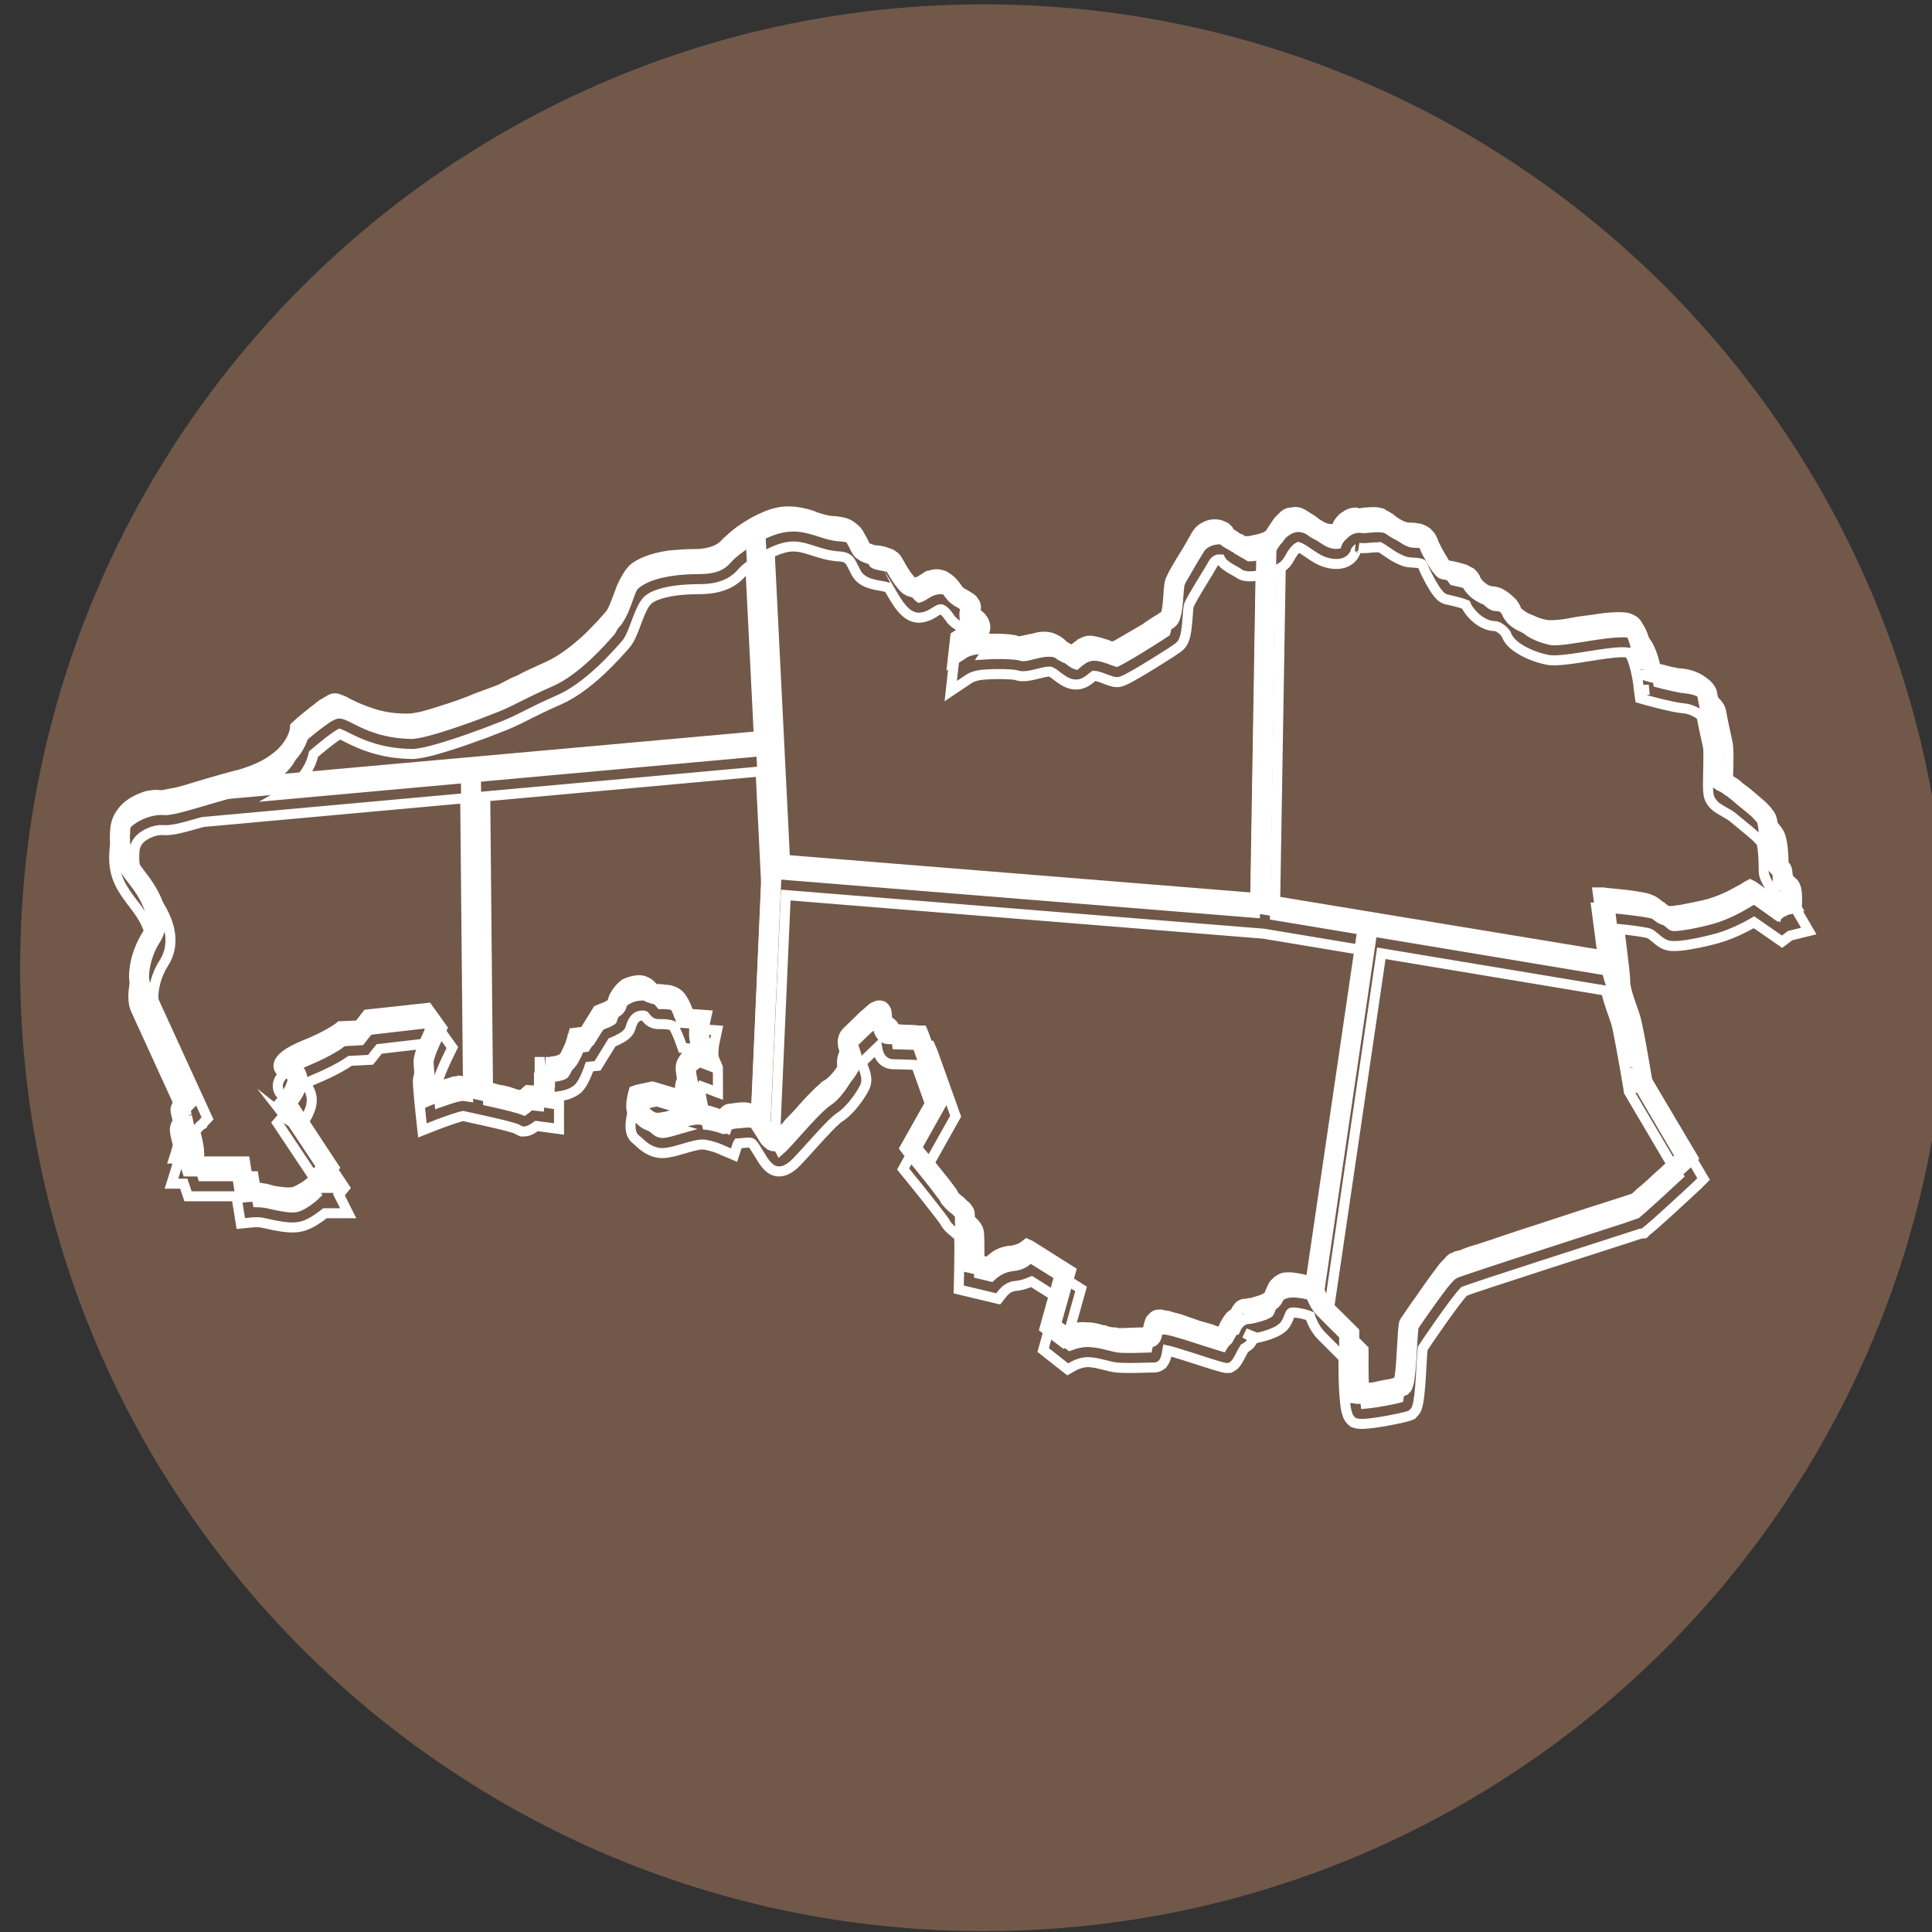
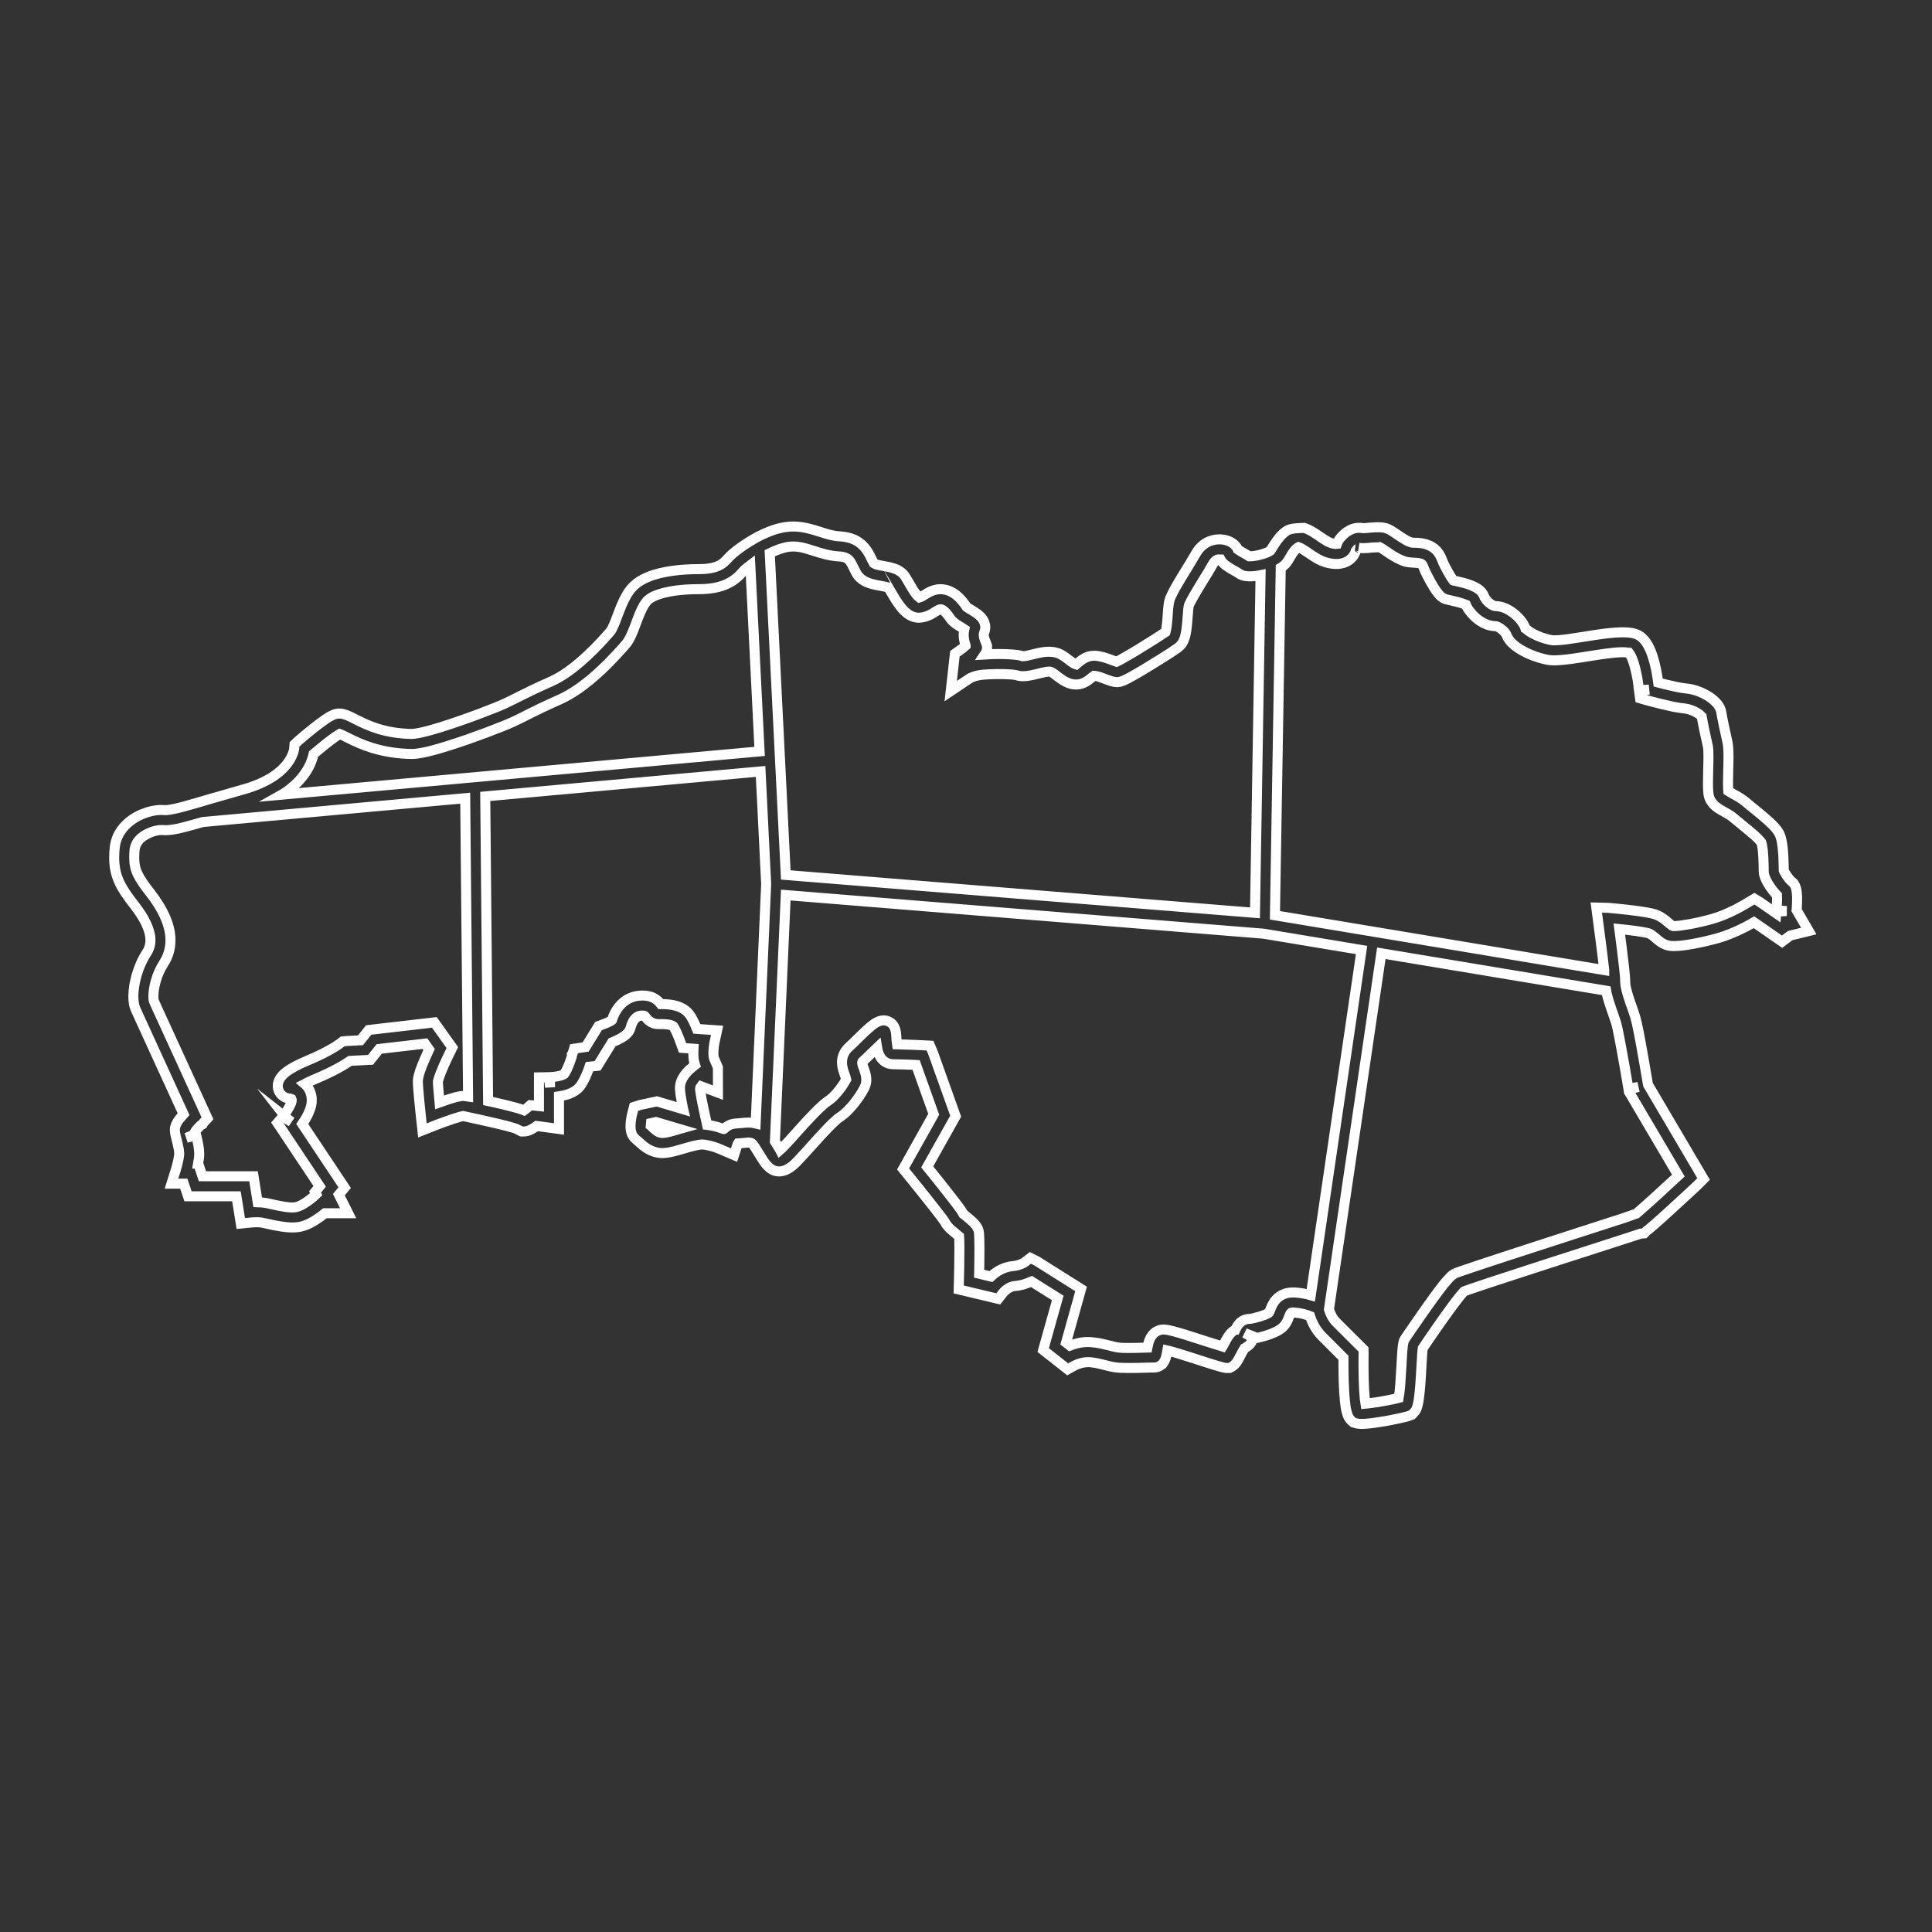
<svg xmlns="http://www.w3.org/2000/svg" width="100%" height="100%" viewBox="0 0 36 36" version="1.1" xml:space="preserve" style="fill-rule:evenodd;clip-rule:evenodd;stroke-miterlimit:10;">
  <rect x="0" y="0" width="36" height="36" fill="#333333" stroke="none" />
  <g transform="matrix(0,-1.333,-1.333,0,1514.65,322.083)">
-     <path d="M228.095,1109.05C220.657,1109.05 214.628,1115.08 214.628,1122.52C214.628,1129.96 220.657,1135.99 228.095,1135.99C235.533,1135.99 241.562,1129.96 241.562,1122.52C241.562,1115.08 235.533,1109.05 228.095,1109.05" style="fill:rgb(114,88,73);fill-rule:nonzero;" />
-   </g>
+     </g>
  <g transform="matrix(1.333,0,0,1.333,-286.17,-1478.33)">
-     <path d="M239.735,1121.47L239.737,1121.44C239.739,1121.41 239.742,1121.36 239.742,1121.31C239.742,1121.28 239.741,1121.26 239.739,1121.24C239.737,1121.21 239.733,1121.18 239.728,1121.16C239.722,1121.14 239.713,1121.12 239.702,1121.1L239.693,1121.09L239.655,1121.06C239.647,1121.05 239.638,1121.04 239.628,1121.03C239.607,1121 239.587,1120.97 239.572,1120.94C239.562,1120.93 239.557,1120.92 239.555,1120.91C239.555,1120.89 239.555,1120.85 239.553,1120.8C239.552,1120.74 239.548,1120.67 239.542,1120.61C239.537,1120.56 239.53,1120.52 239.522,1120.48C239.516,1120.45 239.508,1120.43 239.5,1120.41C239.486,1120.38 239.464,1120.35 239.432,1120.31C239.408,1120.28 239.378,1120.25 239.344,1120.22C239.285,1120.17 239.214,1120.11 239.145,1120.05C239.104,1120.02 239.066,1119.99 239.038,1119.97C238.989,1119.92 238.936,1119.89 238.896,1119.87L238.861,1119.85C238.838,1119.84 238.816,1119.82 238.797,1119.81C238.787,1119.8 238.782,1119.8 238.78,1119.8L238.778,1119.78C238.777,1119.75 238.776,1119.73 238.776,1119.7C238.776,1119.64 238.778,1119.58 238.779,1119.52C238.781,1119.45 238.783,1119.38 238.783,1119.32C238.783,1119.28 238.782,1119.24 238.78,1119.21C238.778,1119.17 238.774,1119.14 238.769,1119.12C238.754,1119.05 238.736,1118.97 238.719,1118.89C238.703,1118.81 238.689,1118.74 238.682,1118.7C238.677,1118.67 238.668,1118.65 238.651,1118.62C238.639,1118.6 238.624,1118.58 238.606,1118.56C238.576,1118.53 238.537,1118.5 238.492,1118.47C238.4,1118.41 238.292,1118.38 238.196,1118.37C238.159,1118.37 238.112,1118.36 238.063,1118.35C238.01,1118.34 237.954,1118.32 237.903,1118.31C237.865,1118.3 237.83,1118.29 237.801,1118.29C237.799,1118.27 237.796,1118.25 237.793,1118.23C237.782,1118.15 237.761,1118.04 237.728,1117.93C237.703,1117.85 237.673,1117.79 237.64,1117.74C237.614,1117.69 237.584,1117.66 237.552,1117.64C237.52,1117.62 237.479,1117.6 237.43,1117.59C237.31,1117.57 237.101,1117.59 236.926,1117.62L236.77,1117.64C236.689,1117.65 236.611,1117.67 236.539,1117.68C236.469,1117.69 236.357,1117.7 236.304,1117.69C236.244,1117.68 236.18,1117.66 236.121,1117.63C236.068,1117.61 236.02,1117.59 235.984,1117.56C235.958,1117.54 235.947,1117.53 235.944,1117.53C235.935,1117.5 235.92,1117.47 235.899,1117.44C235.882,1117.41 235.861,1117.39 235.837,1117.37C235.788,1117.32 235.729,1117.28 235.671,1117.25C235.621,1117.23 235.572,1117.22 235.526,1117.22C235.522,1117.22 235.515,1117.21 235.503,1117.21C235.491,1117.21 235.478,1117.2 235.464,1117.19C235.436,1117.17 235.409,1117.15 235.389,1117.12C235.373,1117.1 235.369,1117.09 235.368,1117.08C235.36,1117.06 235.346,1117.04 235.329,1117.02C235.316,1117 235.3,1116.99 235.281,1116.97C235.255,1116.96 235.224,1116.94 235.185,1116.92C235.121,1116.9 235.047,1116.88 234.997,1116.87L234.938,1116.86C234.928,1116.85 234.918,1116.83 234.907,1116.81C234.878,1116.77 234.845,1116.71 234.817,1116.65C234.8,1116.62 234.785,1116.59 234.776,1116.56C234.757,1116.51 234.732,1116.47 234.7,1116.44C234.667,1116.4 234.627,1116.38 234.581,1116.36C234.556,1116.35 234.527,1116.34 234.493,1116.34C234.458,1116.33 234.418,1116.33 234.374,1116.33C234.364,1116.33 234.352,1116.33 234.338,1116.32C234.32,1116.32 234.302,1116.31 234.283,1116.3C234.241,1116.28 234.198,1116.25 234.151,1116.21C234.118,1116.19 234.087,1116.17 234.06,1116.16C234.038,1116.14 234.019,1116.13 234.001,1116.13C233.941,1116.11 233.861,1116.11 233.763,1116.12C233.734,1116.12 233.704,1116.13 233.68,1116.13C233.672,1116.13 233.664,1116.13 233.656,1116.12C233.615,1116.12 233.569,1116.12 233.525,1116.14C233.5,1116.15 233.475,1116.16 233.452,1116.18C233.411,1116.2 233.374,1116.24 233.346,1116.28C233.334,1116.29 233.319,1116.32 233.309,1116.35C233.293,1116.35 233.261,1116.35 233.229,1116.34C233.196,1116.33 233.151,1116.3 233.12,1116.28L233.069,1116.24C233.036,1116.22 233.003,1116.2 232.972,1116.18C232.929,1116.15 232.89,1116.13 232.854,1116.12C232.808,1116.11 232.765,1116.11 232.721,1116.12C232.676,1116.12 232.632,1116.14 232.592,1116.17C232.56,1116.2 232.53,1116.23 232.501,1116.26C232.455,1116.32 232.42,1116.38 232.379,1116.44C232.371,1116.45 232.356,1116.46 232.33,1116.47C232.287,1116.49 232.232,1116.5 232.178,1116.51C232.145,1116.52 232.115,1116.52 232.092,1116.52L232.085,1116.52C232.076,1116.51 232.067,1116.51 232.057,1116.5C232.043,1116.49 232.026,1116.49 232.009,1116.48C231.983,1116.46 231.955,1116.44 231.933,1116.43C231.928,1116.43 231.925,1116.42 231.922,1116.42C231.918,1116.41 231.912,1116.4 231.907,1116.39L231.876,1116.36C231.858,1116.34 231.838,1116.33 231.815,1116.32C231.719,1116.27 231.588,1116.27 231.488,1116.33C231.426,1116.36 231.375,1116.41 231.336,1116.48C231.298,1116.55 231.25,1116.63 231.203,1116.71C231.153,1116.79 231.104,1116.87 231.064,1116.94C231.036,1116.99 231.012,1117.03 230.996,1117.07C230.983,1117.09 230.974,1117.12 230.97,1117.13C230.964,1117.15 230.959,1117.18 230.955,1117.21C230.952,1117.24 230.95,1117.26 230.947,1117.29L230.944,1117.34C230.941,1117.38 230.938,1117.43 230.933,1117.47C230.929,1117.5 230.925,1117.53 230.919,1117.56C230.917,1117.57 230.915,1117.57 230.913,1117.58C230.908,1117.58 230.902,1117.59 230.894,1117.59C230.878,1117.6 230.857,1117.62 230.833,1117.63C230.784,1117.66 230.721,1117.7 230.654,1117.75C230.499,1117.84 230.36,1117.92 230.276,1117.97C230.258,1117.98 230.243,1117.99 230.228,1117.99C230.215,1117.99 230.2,1117.98 230.174,1117.97C230.132,1117.96 230.084,1117.94 230.038,1117.93C229.953,1117.91 229.887,1117.9 229.819,1117.93C229.796,1117.94 229.774,1117.95 229.75,1117.96C229.732,1117.98 229.715,1117.99 229.697,1118C229.689,1118.01 229.68,1118.02 229.672,1118.02C229.666,1118.03 229.662,1118.03 229.661,1118.03C229.654,1118.03 229.645,1118.03 229.633,1118.02C229.617,1118.01 229.601,1118 229.586,1117.99L229.568,1117.97C229.532,1117.94 229.49,1117.91 229.443,1117.89C229.337,1117.84 229.211,1117.85 229.122,1117.88L229.064,1117.89C229.035,1117.9 229.007,1117.9 228.98,1117.91C228.959,1117.91 228.939,1117.92 228.919,1117.92C228.902,1117.91 228.877,1117.9 228.848,1117.9C228.826,1117.9 228.799,1117.89 228.769,1117.89C228.658,1117.88 228.507,1117.88 228.386,1117.89C228.396,1117.88 228.403,1117.86 228.409,1117.85L228.418,1117.82L228.418,1117.77L228.411,1117.75C228.408,1117.74 228.404,1117.73 228.396,1117.71C228.392,1117.7 228.387,1117.69 228.384,1117.68C228.376,1117.65 228.372,1117.63 228.372,1117.62C228.372,1117.61 228.374,1117.6 228.378,1117.59C228.388,1117.56 228.394,1117.54 228.394,1117.51C228.394,1117.49 228.39,1117.47 228.38,1117.44C228.374,1117.43 228.367,1117.41 228.356,1117.4C228.341,1117.37 228.32,1117.35 228.294,1117.33C228.266,1117.31 228.231,1117.29 228.197,1117.27L228.178,1117.26C228.161,1117.25 228.146,1117.24 228.135,1117.23C228.116,1117.2 228.088,1117.16 228.051,1117.12C228.007,1117.07 227.959,1117.04 227.909,1117.01C227.831,1116.98 227.749,1116.97 227.671,1117C227.645,1117 227.62,1117.01 227.593,1117.03C227.578,1117.04 227.563,1117.05 227.547,1117.06C227.531,1117.07 227.515,1117.08 227.497,1117.09C227.488,1117.09 227.48,1117.09 227.472,1117.1C227.465,1117.09 227.454,1117.08 227.438,1117.06C227.403,1117.02 227.368,1116.96 227.338,1116.91L227.317,1116.87C227.302,1116.85 227.288,1116.82 227.275,1116.8C227.256,1116.77 227.231,1116.75 227.2,1116.73C227.177,1116.71 227.151,1116.7 227.119,1116.69C227.074,1116.67 227.025,1116.66 226.971,1116.65C226.944,1116.65 226.917,1116.65 226.891,1116.64C226.858,1116.63 226.843,1116.62 226.836,1116.62C226.825,1116.6 226.816,1116.58 226.806,1116.56C226.797,1116.54 226.788,1116.52 226.779,1116.51C226.758,1116.47 226.728,1116.41 226.68,1116.37C226.647,1116.34 226.609,1116.31 226.568,1116.29C226.508,1116.26 226.44,1116.25 226.36,1116.24C226.265,1116.24 226.177,1116.21 226.085,1116.18L226.069,1116.17C225.915,1116.12 225.77,1116.09 225.595,1116.11C225.528,1116.12 225.454,1116.14 225.376,1116.17C225.309,1116.2 225.24,1116.23 225.169,1116.27C225.05,1116.34 224.93,1116.42 224.849,1116.5C224.825,1116.52 224.806,1116.54 224.792,1116.55C224.749,1116.6 224.712,1116.63 224.664,1116.65C224.596,1116.68 224.505,1116.7 224.388,1116.7C224.26,1116.7 224.139,1116.71 224.027,1116.72C223.892,1116.74 223.775,1116.77 223.681,1116.81C223.603,1116.84 223.538,1116.88 223.489,1116.92C223.451,1116.96 223.416,1117 223.383,1117.06C223.358,1117.1 223.334,1117.15 223.31,1117.2C223.288,1117.26 223.269,1117.31 223.25,1117.36C223.234,1117.4 223.219,1117.44 223.203,1117.48C223.183,1117.52 223.166,1117.56 223.153,1117.57C223.127,1117.6 223.085,1117.65 223.03,1117.71C222.962,1117.78 222.897,1117.85 222.832,1117.91C222.646,1118.08 222.476,1118.2 222.327,1118.27C222.126,1118.36 221.996,1118.42 221.906,1118.47L221.834,1118.5C221.772,1118.53 221.72,1118.56 221.661,1118.59C221.635,1118.6 221.591,1118.62 221.532,1118.64C221.472,1118.66 221.398,1118.69 221.315,1118.72C221.179,1118.78 220.976,1118.85 220.78,1118.91C220.654,1118.95 220.552,1118.98 220.476,1118.99C220.421,1119 220.392,1119 220.374,1119C220.205,1119 220.052,1118.98 219.906,1118.93C219.784,1118.89 219.688,1118.85 219.609,1118.81L219.587,1118.8C219.537,1118.77 219.495,1118.75 219.461,1118.74C219.396,1118.71 219.347,1118.71 219.291,1118.73C219.272,1118.74 219.248,1118.75 219.22,1118.77C219.198,1118.78 219.174,1118.8 219.148,1118.81C219.1,1118.85 219.046,1118.89 218.995,1118.93C218.91,1119 218.832,1119.06 218.793,1119.1L218.738,1119.15L218.734,1119.2C218.734,1119.2 218.731,1119.25 218.7,1119.31C218.667,1119.38 218.597,1119.49 218.449,1119.59C218.336,1119.67 218.196,1119.73 218.031,1119.78C217.829,1119.83 217.664,1119.88 217.527,1119.92L217.392,1119.96C217.237,1120.01 217.125,1120.04 217.045,1120.05C216.997,1120.06 216.96,1120.07 216.932,1120.07C216.926,1120.07 216.92,1120.07 216.911,1120.07C216.864,1120.06 216.802,1120.07 216.739,1120.08C216.689,1120.09 216.64,1120.11 216.593,1120.13C216.512,1120.17 216.399,1120.23 216.318,1120.35C216.264,1120.42 216.233,1120.51 216.224,1120.6C216.219,1120.65 216.217,1120.69 216.217,1120.73C216.217,1120.8 216.223,1120.86 216.235,1120.91C216.247,1120.97 216.265,1121.03 216.291,1121.08C216.338,1121.18 216.406,1121.28 216.502,1121.4C216.573,1121.49 216.628,1121.58 216.665,1121.66C216.704,1121.74 216.724,1121.82 216.724,1121.89C216.724,1121.95 216.707,1122.01 216.672,1122.06C216.61,1122.16 216.562,1122.27 216.529,1122.38C216.501,1122.48 216.485,1122.58 216.485,1122.67C216.485,1122.71 216.488,1122.74 216.492,1122.76C216.496,1122.8 216.504,1122.82 216.514,1122.85C216.519,1122.86 216.532,1122.89 216.551,1122.93L217.187,1124.32C217.169,1124.34 217.15,1124.36 217.133,1124.38C217.11,1124.41 217.093,1124.44 217.083,1124.46C217.071,1124.49 217.065,1124.51 217.065,1124.54C217.065,1124.55 217.066,1124.56 217.068,1124.58C217.069,1124.58 217.071,1124.6 217.074,1124.61C217.077,1124.62 217.082,1124.64 217.087,1124.66L217.092,1124.68C217.101,1124.72 217.111,1124.76 217.119,1124.8C217.123,1124.83 217.126,1124.85 217.126,1124.87C217.126,1124.88 217.126,1124.89 217.125,1124.89C217.12,1124.93 217.109,1124.99 217.093,1125.05C217.086,1125.07 217.079,1125.09 217.075,1125.11L217.018,1125.29L217.19,1125.29L217.249,1125.47L217.926,1125.47L217.987,1125.85L218.118,1125.83C218.143,1125.83 218.216,1125.82 218.283,1125.83C218.297,1125.84 218.315,1125.84 218.348,1125.85C218.38,1125.86 218.416,1125.86 218.454,1125.87C218.618,1125.9 218.727,1125.91 218.815,1125.89C218.86,1125.88 218.908,1125.87 218.961,1125.84C218.999,1125.82 219.039,1125.8 219.079,1125.77C219.113,1125.74 219.142,1125.72 219.163,1125.7L219.488,1125.7L219.358,1125.44L219.439,1125.35L218.846,1124.45C218.889,1124.39 218.922,1124.34 218.943,1124.28C218.967,1124.23 218.979,1124.17 218.979,1124.12C218.979,1124.09 218.973,1124.05 218.962,1124.02C218.951,1123.99 218.935,1123.96 218.915,1123.93C218.904,1123.92 218.893,1123.91 218.88,1123.89C218.914,1123.88 218.959,1123.86 219.017,1123.83C219.292,1123.72 219.449,1123.62 219.515,1123.57L219.801,1123.56L219.922,1123.41L220.561,1123.33L220.619,1123.41L220.607,1123.44C220.581,1123.5 220.547,1123.57 220.52,1123.64C220.499,1123.69 220.483,1123.74 220.474,1123.78C220.466,1123.81 220.462,1123.84 220.462,1123.86C220.462,1123.88 220.465,1123.93 220.469,1123.98C220.473,1124.03 220.478,1124.09 220.483,1124.14C220.493,1124.24 220.503,1124.33 220.506,1124.36L220.526,1124.55L220.697,1124.48C220.718,1124.47 220.767,1124.45 220.826,1124.43C220.927,1124.39 221.009,1124.37 221.063,1124.35C221.074,1124.35 221.085,1124.35 221.095,1124.34L221.275,1124.38C221.374,1124.4 221.496,1124.43 221.605,1124.46C221.676,1124.48 221.741,1124.49 221.79,1124.51C221.807,1124.51 221.821,1124.52 221.834,1124.52L221.911,1124.56L221.942,1124.56C221.961,1124.56 221.98,1124.56 221.997,1124.55C222.01,1124.55 222.025,1124.54 222.042,1124.53C222.061,1124.52 222.082,1124.51 222.103,1124.5C222.11,1124.49 222.116,1124.49 222.122,1124.48L222.435,1124.53L222.435,1124.07C222.477,1124.06 222.514,1124.05 222.548,1124.04C222.596,1124.03 222.638,1124.01 222.67,1123.99C222.697,1123.97 222.719,1123.94 222.736,1123.92C222.758,1123.89 222.778,1123.85 222.798,1123.81C222.815,1123.78 222.831,1123.74 222.844,1123.7C222.85,1123.69 222.856,1123.67 222.861,1123.65L222.974,1123.64L223.176,1123.32C223.181,1123.31 223.186,1123.31 223.191,1123.31C223.226,1123.29 223.271,1123.27 223.309,1123.25C223.345,1123.23 223.372,1123.21 223.391,1123.19C223.414,1123.16 223.429,1123.14 223.436,1123.11C223.443,1123.08 223.453,1123.05 223.465,1123.03C223.482,1123 223.502,1122.97 223.526,1122.96C223.543,1122.95 223.563,1122.94 223.588,1122.94C223.615,1122.94 223.629,1122.94 223.633,1122.94C223.637,1122.95 223.64,1122.95 223.646,1122.96C223.656,1122.98 223.672,1123 223.696,1123.02C223.715,1123.03 223.734,1123.04 223.747,1123.04C223.771,1123.05 223.798,1123.06 223.827,1123.06C223.862,1123.06 223.903,1123.06 223.945,1123.06C223.99,1123.07 224.014,1123.08 224.026,1123.09C224.032,1123.09 224.037,1123.09 224.039,1123.1C224.06,1123.13 224.083,1123.18 224.105,1123.24C224.118,1123.27 224.126,1123.29 224.131,1123.31L224.162,1123.39L224.315,1123.4C224.314,1123.42 224.313,1123.45 224.313,1123.47C224.313,1123.5 224.315,1123.53 224.318,1123.55C224.323,1123.58 224.329,1123.61 224.337,1123.63L224.295,1123.66C224.285,1123.67 224.271,1123.68 224.258,1123.7C224.23,1123.72 224.19,1123.77 224.162,1123.82C224.138,1123.86 224.126,1123.91 224.126,1123.95C224.126,1123.97 224.127,1123.99 224.13,1124.01C224.132,1124.03 224.136,1124.06 224.14,1124.08C224.147,1124.13 224.158,1124.18 224.168,1124.24C224.169,1124.24 224.17,1124.25 224.171,1124.25L223.803,1124.14L223.57,1124.19L223.483,1124.22L223.461,1124.3C223.458,1124.31 223.454,1124.33 223.45,1124.35C223.44,1124.4 223.435,1124.44 223.435,1124.48C223.435,1124.51 223.436,1124.53 223.44,1124.55C223.445,1124.57 223.454,1124.6 223.465,1124.62C223.477,1124.64 223.493,1124.66 223.512,1124.67C223.523,1124.68 223.534,1124.69 223.547,1124.7L223.58,1124.73C223.609,1124.76 223.654,1124.8 223.713,1124.82C223.755,1124.84 223.799,1124.86 223.84,1124.86C223.882,1124.87 223.932,1124.86 223.995,1124.85C224.031,1124.84 224.07,1124.83 224.11,1124.82L224.177,1124.8C224.229,1124.79 224.281,1124.77 224.33,1124.76C224.425,1124.74 224.459,1124.74 224.53,1124.76C224.567,1124.76 224.603,1124.78 224.634,1124.79C224.681,1124.8 224.718,1124.82 224.735,1124.83L224.882,1124.89L224.932,1124.74C224.934,1124.73 224.935,1124.73 224.937,1124.73C224.96,1124.73 224.985,1124.72 225.018,1124.72C225.051,1124.72 225.093,1124.71 225.115,1124.72C225.122,1124.72 225.127,1124.72 225.132,1124.73C225.135,1124.73 225.143,1124.74 225.156,1124.75C225.168,1124.77 225.18,1124.79 225.192,1124.81L225.225,1124.86C225.244,1124.89 225.263,1124.92 225.282,1124.95C225.309,1125 225.333,1125.03 225.357,1125.05C225.379,1125.07 225.401,1125.09 225.425,1125.1C225.484,1125.13 225.556,1125.12 225.62,1125.09C225.645,1125.08 225.67,1125.06 225.697,1125.04C225.739,1125.01 225.779,1124.96 225.808,1124.93L225.825,1124.91C225.836,1124.9 225.845,1124.89 225.855,1124.88L225.99,1124.73C226.051,1124.66 226.124,1124.58 226.192,1124.51C226.235,1124.47 226.276,1124.43 226.311,1124.4C226.325,1124.38 226.337,1124.38 226.348,1124.37C226.432,1124.32 226.508,1124.23 226.557,1124.17C226.617,1124.1 226.671,1124.02 226.705,1123.95C226.722,1123.91 226.731,1123.88 226.731,1123.84C226.731,1123.79 226.717,1123.74 226.705,1123.71L226.694,1123.67C226.687,1123.66 226.681,1123.64 226.676,1123.62C226.673,1123.61 226.671,1123.6 226.675,1123.59C226.711,1123.56 226.754,1123.51 226.808,1123.46L226.819,1123.45C226.84,1123.43 226.862,1123.41 226.883,1123.39C226.884,1123.39 226.885,1123.4 226.886,1123.41C226.895,1123.45 226.909,1123.49 226.93,1123.52C226.948,1123.55 226.97,1123.57 226.993,1123.59C227.025,1123.61 227.062,1123.62 227.106,1123.62C227.171,1123.62 227.272,1123.62 227.358,1123.63C227.382,1123.63 227.406,1123.63 227.427,1123.63L227.673,1124.32L227.245,1125.08L227.305,1125.16C227.338,1125.2 227.552,1125.46 227.701,1125.65C227.753,1125.72 227.797,1125.78 227.821,1125.81L227.83,1125.83C227.84,1125.85 227.855,1125.87 227.877,1125.89C227.89,1125.91 227.906,1125.92 227.925,1125.94C227.939,1125.95 227.955,1125.97 227.971,1125.98C227.985,1125.99 228,1126 228.014,1126.02C228.02,1126.02 228.025,1126.03 228.029,1126.03C228.03,1126.04 228.03,1126.05 228.03,1126.06C228.031,1126.1 228.032,1126.14 228.032,1126.19C228.032,1126.37 228.027,1126.61 228.025,1126.65L228.022,1126.77L228.575,1126.9L228.631,1126.83C228.635,1126.82 228.644,1126.81 228.657,1126.8C228.675,1126.78 228.702,1126.76 228.737,1126.74C228.759,1126.73 228.78,1126.72 228.802,1126.72C228.906,1126.71 228.984,1126.68 229.03,1126.66C229.033,1126.66 229.036,1126.66 229.039,1126.66L229.407,1126.89L229.203,1127.62L229.546,1127.88L229.628,1127.84C229.637,1127.83 229.657,1127.82 229.685,1127.81C229.736,1127.79 229.786,1127.78 229.831,1127.78C229.839,1127.78 229.847,1127.78 229.857,1127.79C229.928,1127.79 229.983,1127.81 230.037,1127.82L230.061,1127.82C230.111,1127.84 230.163,1127.85 230.219,1127.86C230.242,1127.86 230.272,1127.86 230.307,1127.86C230.423,1127.87 230.598,1127.86 230.7,1127.86L230.755,1127.86C230.784,1127.86 230.811,1127.85 230.834,1127.84L230.869,1127.81L230.886,1127.79C230.902,1127.77 230.913,1127.74 230.922,1127.71C230.925,1127.69 230.927,1127.68 230.932,1127.66L230.939,1127.62C230.944,1127.62 230.949,1127.62 230.954,1127.62C231,1127.64 231.057,1127.65 231.119,1127.67C231.199,1127.7 231.287,1127.73 231.371,1127.75L231.514,1127.8C231.598,1127.83 231.669,1127.85 231.706,1127.86C231.723,1127.86 231.736,1127.86 231.738,1127.86L231.758,1127.87L231.811,1127.87L231.844,1127.85L231.87,1127.83C231.878,1127.82 231.888,1127.81 231.901,1127.8C231.912,1127.78 231.925,1127.76 231.939,1127.73C231.949,1127.72 231.959,1127.7 231.97,1127.67C231.981,1127.65 231.991,1127.63 232.002,1127.62C232.007,1127.61 232.012,1127.6 232.017,1127.59L232.048,1127.57C232.064,1127.56 232.078,1127.55 232.095,1127.53C232.114,1127.51 232.127,1127.49 232.136,1127.47L232.141,1127.45L232.148,1127.45C232.169,1127.45 232.194,1127.45 232.22,1127.44C232.279,1127.43 232.339,1127.41 232.39,1127.39C232.433,1127.37 232.471,1127.35 232.499,1127.34C232.523,1127.32 232.543,1127.31 232.56,1127.29C232.594,1127.26 232.614,1127.21 232.628,1127.18L232.639,1127.15C232.644,1127.14 232.649,1127.13 232.655,1127.11C232.661,1127.1 232.664,1127.1 232.671,1127.09C232.677,1127.09 232.686,1127.09 232.696,1127.09L232.71,1127.09C232.813,1127.1 232.89,1127.12 232.934,1127.14C232.939,1127.16 232.945,1127.17 232.953,1127.19C232.989,1127.28 233.039,1127.36 233.1,1127.42L233.401,1127.72L233.401,1127.8C233.401,1127.95 233.404,1128.17 233.421,1128.33C233.427,1128.39 233.435,1128.44 233.446,1128.48C233.454,1128.51 233.464,1128.54 233.475,1128.56C233.486,1128.58 233.5,1128.6 233.512,1128.61L233.538,1128.63L233.567,1128.64C233.581,1128.64 233.597,1128.64 233.613,1128.64C233.625,1128.65 233.64,1128.65 233.656,1128.65C233.687,1128.65 233.728,1128.64 233.772,1128.64C233.814,1128.63 233.861,1128.63 233.909,1128.62C234.003,1128.61 234.102,1128.59 234.18,1128.57C234.235,1128.56 234.28,1128.55 234.306,1128.54C234.316,1128.54 234.325,1128.53 234.331,1128.53L234.359,1128.52L234.405,1128.47C234.413,1128.46 234.42,1128.44 234.427,1128.42C234.434,1128.4 234.442,1128.37 234.449,1128.34C234.458,1128.28 234.466,1128.21 234.474,1128.12C234.481,1128.03 234.486,1127.93 234.491,1127.84C234.495,1127.77 234.498,1127.71 234.502,1127.66C234.504,1127.63 234.506,1127.61 234.509,1127.59C234.538,1127.55 234.614,1127.43 234.703,1127.31C234.843,1127.11 234.951,1126.96 235.024,1126.87C235.046,1126.84 235.065,1126.82 235.083,1126.8C235.085,1126.8 235.087,1126.8 235.088,1126.79L235.184,1126.76C235.25,1126.74 235.34,1126.71 235.446,1126.67C235.66,1126.6 235.94,1126.51 236.228,1126.42C236.678,1126.27 237.146,1126.12 237.399,1126.04L237.555,1125.99L237.605,1125.98L237.64,1125.95C237.648,1125.94 237.658,1125.94 237.671,1125.92C237.692,1125.91 237.72,1125.88 237.753,1125.86C237.817,1125.8 237.899,1125.73 237.982,1125.65C238.135,1125.51 238.29,1125.37 238.343,1125.32L238.435,1125.22L237.658,1123.91L237.604,1123.59C237.581,1123.45 237.536,1123.2 237.504,1123.06C237.495,1123.02 237.487,1122.99 237.481,1122.96C237.468,1122.92 237.45,1122.87 237.431,1122.82L237.413,1122.77C237.392,1122.7 237.368,1122.63 237.353,1122.57C237.344,1122.53 237.339,1122.5 237.339,1122.47C237.339,1122.45 237.338,1122.42 237.335,1122.39C237.332,1122.35 237.329,1122.32 237.324,1122.27C237.315,1122.19 237.303,1122.09 237.291,1122C237.279,1121.9 237.267,1121.81 237.257,1121.73C237.329,1121.74 237.415,1121.75 237.493,1121.76C237.549,1121.77 237.602,1121.78 237.641,1121.78C237.655,1121.79 237.666,1121.79 237.675,1121.79C237.699,1121.8 237.723,1121.82 237.744,1121.84L237.764,1121.86C237.792,1121.88 237.819,1121.9 237.846,1121.92C237.882,1121.94 237.918,1121.96 237.958,1121.96C237.995,1121.97 238.056,1121.97 238.142,1121.96C238.186,1121.95 238.235,1121.95 238.289,1121.94C238.397,1121.92 238.516,1121.89 238.633,1121.86C238.747,1121.83 238.878,1121.77 239.021,1121.7C239.066,1121.68 239.107,1121.65 239.139,1121.63L239.532,1121.91L239.645,1121.82L239.905,1121.76L239.735,1121.47ZM224.098,1124.53L224.034,1124.55C224.001,1124.56 223.968,1124.57 223.939,1124.57C223.907,1124.58 223.889,1124.58 223.873,1124.58C223.859,1124.58 223.845,1124.58 223.831,1124.57C223.806,1124.56 223.783,1124.54 223.765,1124.52L223.737,1124.5C223.73,1124.49 223.722,1124.48 223.715,1124.48C223.715,1124.47 223.716,1124.46 223.718,1124.44L223.791,1124.43L224.119,1124.53C224.112,1124.53 224.105,1124.53 224.098,1124.53M225.637,1116.39C225.758,1116.37 225.857,1116.4 225.984,1116.44L225.999,1116.44C226.099,1116.48 226.213,1116.51 226.345,1116.52C226.387,1116.52 226.422,1116.53 226.449,1116.54C226.462,1116.55 226.474,1116.56 226.485,1116.57C226.5,1116.58 226.514,1116.6 226.531,1116.64C226.539,1116.65 226.547,1116.67 226.554,1116.68C226.566,1116.71 226.578,1116.73 226.591,1116.75C226.61,1116.79 226.637,1116.82 226.67,1116.84C226.71,1116.87 226.758,1116.89 226.822,1116.91C226.854,1116.92 226.888,1116.92 226.928,1116.93C226.964,1116.94 226.999,1116.94 227.028,1116.95C227.036,1116.96 227.041,1116.96 227.041,1116.96C227.051,1116.98 227.062,1116.99 227.074,1117.01L227.097,1117.05C227.132,1117.11 227.175,1117.18 227.224,1117.24C227.255,1117.28 227.285,1117.31 227.316,1117.33C227.338,1117.34 227.36,1117.36 227.381,1117.36C227.409,1117.37 227.437,1117.38 227.465,1117.38L227.495,1117.38C227.538,1117.37 227.579,1117.36 227.621,1117.34C227.648,1117.33 227.672,1117.31 227.696,1117.29C227.707,1117.29 227.718,1117.28 227.73,1117.27C227.74,1117.27 227.749,1117.26 227.755,1117.26C227.766,1117.26 227.775,1117.26 227.789,1117.27C227.805,1117.27 227.825,1117.29 227.845,1117.31C227.867,1117.34 227.886,1117.36 227.901,1117.38C227.914,1117.4 227.931,1117.42 227.952,1117.44C227.974,1117.46 228.003,1117.48 228.033,1117.5L228.054,1117.51C228.069,1117.52 228.085,1117.53 228.101,1117.54C228.095,1117.57 228.092,1117.59 228.092,1117.62C228.092,1117.67 228.101,1117.71 228.119,1117.77L228.119,1117.77C228.099,1117.79 228.078,1117.8 228.062,1117.82L227.969,1117.88L227.911,1118.4L228.178,1118.23C228.185,1118.22 228.249,1118.18 228.36,1118.17C228.47,1118.16 228.634,1118.16 228.747,1118.17C228.769,1118.17 228.788,1118.17 228.805,1118.18C228.816,1118.18 228.825,1118.18 228.831,1118.18C228.858,1118.19 228.888,1118.2 228.923,1118.2C228.956,1118.2 228.993,1118.19 229.035,1118.18C229.066,1118.18 229.098,1118.17 229.131,1118.16L229.185,1118.15C229.203,1118.14 229.257,1118.13 229.292,1118.13C229.297,1118.13 229.304,1118.13 229.318,1118.14C229.341,1118.15 229.368,1118.17 229.397,1118.19L229.417,1118.21C229.442,1118.23 229.467,1118.25 229.492,1118.26C229.527,1118.28 229.561,1118.3 229.595,1118.3C229.644,1118.32 229.695,1118.32 229.741,1118.3C229.774,1118.29 229.804,1118.27 229.838,1118.25C229.851,1118.24 229.864,1118.23 229.876,1118.22C229.886,1118.21 229.896,1118.2 229.913,1118.19C229.922,1118.19 229.939,1118.19 229.967,1118.2C230.003,1118.21 230.04,1118.22 230.086,1118.24C230.11,1118.25 230.133,1118.26 230.152,1118.26C230.165,1118.27 230.178,1118.27 230.19,1118.27C230.207,1118.28 230.225,1118.28 230.243,1118.28L230.281,1118.27C230.293,1118.27 230.308,1118.27 230.327,1118.26C230.348,1118.25 230.375,1118.23 230.408,1118.22C230.536,1118.15 230.727,1118.03 230.802,1117.98C230.871,1117.94 230.935,1117.9 230.987,1117.87C231.013,1117.85 231.035,1117.83 231.053,1117.82C231.075,1117.81 231.091,1117.8 231.099,1117.79C231.128,1117.77 231.15,1117.74 231.167,1117.7C231.176,1117.68 231.184,1117.65 231.191,1117.62C231.2,1117.59 231.206,1117.54 231.211,1117.5C231.216,1117.45 231.22,1117.41 231.223,1117.36L231.227,1117.32C231.229,1117.29 231.23,1117.27 231.233,1117.25C231.235,1117.23 231.236,1117.22 231.239,1117.21C231.241,1117.2 231.245,1117.19 231.249,1117.18C231.263,1117.15 231.284,1117.12 231.307,1117.08C231.346,1117.01 231.393,1116.93 231.441,1116.85C231.491,1116.77 231.54,1116.69 231.579,1116.62C231.593,1116.6 231.609,1116.58 231.626,1116.57C231.642,1116.56 231.665,1116.56 231.679,1116.56C231.683,1116.57 231.689,1116.58 231.695,1116.59C231.713,1116.61 231.736,1116.63 231.769,1116.66C231.8,1116.68 231.837,1116.7 231.873,1116.72C231.887,1116.73 231.9,1116.74 231.914,1116.74C231.921,1116.75 231.928,1116.75 231.937,1116.76C231.95,1116.77 231.964,1116.78 231.985,1116.78C232.002,1116.79 232.02,1116.79 232.04,1116.8C232.087,1116.8 232.155,1116.8 232.228,1116.79C232.233,1116.79 232.237,1116.78 232.242,1116.78L232.164,1121.5L225.605,1120.97L225.381,1116.48C225.414,1116.46 225.447,1116.45 225.478,1116.43C225.536,1116.41 225.59,1116.4 225.637,1116.39M218.955,1119.43C218.981,1119.37 218.996,1119.32 219.004,1119.28C219.043,1119.25 219.104,1119.2 219.169,1119.15C219.216,1119.11 219.265,1119.07 219.308,1119.04C219.328,1119.03 219.347,1119.02 219.363,1119.01C219.366,1119.01 219.368,1119 219.37,1119C219.395,1119.01 219.425,1119.03 219.461,1119.05L219.483,1119.06C219.579,1119.11 219.687,1119.16 219.824,1119.2C219.995,1119.25 220.173,1119.28 220.376,1119.28C220.417,1119.28 220.467,1119.28 220.53,1119.27C220.616,1119.25 220.725,1119.22 220.863,1119.18C221.065,1119.11 221.274,1119.04 221.414,1118.99C221.498,1118.95 221.574,1118.92 221.636,1118.9C221.7,1118.88 221.749,1118.85 221.777,1118.84C221.839,1118.81 221.895,1118.79 221.961,1118.75L222.031,1118.72C222.119,1118.67 222.244,1118.61 222.44,1118.52C222.618,1118.45 222.814,1118.31 223.023,1118.11C223.093,1118.05 223.162,1117.98 223.235,1117.9C223.293,1117.84 223.337,1117.79 223.364,1117.76C223.399,1117.71 223.428,1117.66 223.461,1117.59C223.478,1117.55 223.495,1117.5 223.512,1117.46C223.529,1117.41 223.547,1117.36 223.567,1117.31C223.587,1117.27 223.605,1117.23 223.623,1117.2C223.642,1117.17 223.66,1117.15 223.677,1117.13C223.702,1117.11 223.74,1117.09 223.787,1117.07C223.86,1117.04 223.953,1117.02 224.065,1117C224.163,1116.99 224.275,1116.98 224.388,1116.98C224.546,1116.98 224.674,1116.96 224.779,1116.91C224.89,1116.86 224.958,1116.79 225.005,1116.73C225.012,1116.73 225.023,1116.71 225.036,1116.7C225.054,1116.69 225.08,1116.67 225.109,1116.64L225.239,1119.25L218.558,1119.85C218.574,1119.84 218.591,1119.83 218.606,1119.82C218.807,1119.69 218.907,1119.54 218.955,1119.43M221.061,1124.07C221.041,1124.07 221.017,1124.07 220.992,1124.08C220.937,1124.1 220.861,1124.12 220.766,1124.15C220.765,1124.14 220.763,1124.13 220.762,1124.11C220.757,1124.06 220.752,1124.01 220.748,1123.96C220.745,1123.92 220.742,1123.88 220.742,1123.86C220.743,1123.86 220.744,1123.85 220.746,1123.85C220.753,1123.82 220.766,1123.78 220.781,1123.74C220.806,1123.68 220.836,1123.61 220.861,1123.56L220.944,1123.39L220.693,1123.04L219.775,1123.14L219.66,1123.29L219.458,1123.3L219.411,1123.3L219.376,1123.33C219.375,1123.33 219.235,1123.44 218.91,1123.57C218.788,1123.62 218.694,1123.67 218.629,1123.72C218.595,1123.75 218.568,1123.77 218.55,1123.8C218.537,1123.82 218.526,1123.83 218.519,1123.85C218.509,1123.88 218.504,1123.9 218.504,1123.92C218.504,1123.95 218.51,1123.98 218.523,1124C218.54,1124.04 218.567,1124.06 218.601,1124.08C218.625,1124.09 218.651,1124.1 218.68,1124.1L218.697,1124.11C218.698,1124.11 218.699,1124.12 218.699,1124.13C218.699,1124.13 218.699,1124.14 218.685,1124.17C218.671,1124.21 218.646,1124.25 218.615,1124.3C218.603,1124.31 218.592,1124.33 218.584,1124.34L218.585,1124.34L218.499,1124.44L219.09,1125.33L219.025,1125.4L219.041,1125.44L219.012,1125.46C219.006,1125.47 218.969,1125.5 218.919,1125.54C218.893,1125.56 218.863,1125.57 218.833,1125.59C218.797,1125.61 218.774,1125.62 218.761,1125.62C218.705,1125.63 218.627,1125.62 218.508,1125.6C218.473,1125.59 218.44,1125.58 218.397,1125.57C218.369,1125.57 218.345,1125.56 218.328,1125.56C218.297,1125.55 218.263,1125.55 218.223,1125.55L218.165,1125.19L217.451,1125.19L217.392,1125.01L217.39,1125.01C217.395,1124.98 217.4,1124.95 217.403,1124.93C217.405,1124.91 217.406,1124.89 217.406,1124.87C217.406,1124.84 217.402,1124.8 217.394,1124.75C217.386,1124.71 217.374,1124.66 217.363,1124.61L217.227,1124.65L217.359,1124.6C217.356,1124.58 217.353,1124.57 217.35,1124.56C217.351,1124.56 217.352,1124.56 217.354,1124.55C217.372,1124.53 217.394,1124.51 217.412,1124.49L217.43,1124.47L217.454,1124.46L217.465,1124.44L217.522,1124.38L216.806,1122.81C216.789,1122.78 216.777,1122.75 216.772,1122.74C216.772,1122.74 216.77,1122.73 216.768,1122.72C216.766,1122.71 216.765,1122.69 216.765,1122.67C216.765,1122.61 216.777,1122.53 216.798,1122.46C216.823,1122.37 216.861,1122.28 216.907,1122.21C216.972,1122.11 217.004,1122 217.004,1121.89C217.004,1121.78 216.975,1121.66 216.918,1121.54C216.872,1121.44 216.808,1121.34 216.723,1121.23C216.639,1121.12 216.581,1121.04 216.545,1120.96C216.528,1120.92 216.516,1120.89 216.509,1120.86C216.501,1120.82 216.497,1120.78 216.497,1120.73C216.497,1120.7 216.499,1120.66 216.502,1120.62C216.507,1120.58 216.521,1120.54 216.546,1120.51C216.59,1120.45 216.657,1120.41 216.706,1120.39C216.736,1120.37 216.769,1120.36 216.801,1120.36C216.837,1120.35 216.862,1120.35 216.883,1120.35C216.942,1120.35 217.009,1120.35 217.102,1120.33C217.189,1120.31 217.299,1120.28 217.456,1120.23L221.124,1119.9L221.164,1124.07L221.1,1124.06C221.086,1124.06 221.071,1124.06 221.061,1124.07M218.694,1124.42L218.641,1124.39L218.62,1124.37L218.694,1124.42ZM224.976,1124.44C224.923,1124.45 224.88,1124.45 224.84,1124.46C224.803,1124.47 224.77,1124.5 224.74,1124.53C224.74,1124.53 224.74,1124.53 224.739,1124.53C224.736,1124.53 224.732,1124.52 224.729,1124.52C224.688,1124.51 224.641,1124.49 224.593,1124.48C224.562,1124.48 224.533,1124.47 224.505,1124.47L224.49,1124.4C224.485,1124.38 224.463,1124.28 224.443,1124.18C224.433,1124.13 224.423,1124.08 224.416,1124.04C224.413,1124.02 224.41,1124 224.408,1123.98C224.407,1123.97 224.406,1123.96 224.408,1123.95C224.412,1123.94 224.416,1123.94 224.422,1123.93L224.657,1124.02L224.656,1123.66L224.6,1123.53C224.6,1123.53 224.598,1123.53 224.596,1123.51C224.594,1123.5 224.593,1123.48 224.593,1123.47C224.593,1123.43 224.597,1123.39 224.601,1123.36L224.608,1123.32C224.609,1123.32 224.609,1123.31 224.61,1123.31L224.645,1123.15L224.362,1123.13C224.336,1123.06 224.309,1123 224.282,1122.96C224.255,1122.91 224.216,1122.87 224.166,1122.84C224.114,1122.81 224.052,1122.79 223.977,1122.79C223.936,1122.78 223.895,1122.78 223.859,1122.78C223.853,1122.77 223.847,1122.76 223.84,1122.76C223.813,1122.73 223.781,1122.7 223.746,1122.69C223.694,1122.66 223.627,1122.65 223.565,1122.66C223.495,1122.67 223.431,1122.69 223.374,1122.72C223.31,1122.77 223.257,1122.83 223.217,1122.9C223.2,1122.93 223.185,1122.97 223.174,1123.01C223.172,1123.01 223.169,1123.01 223.167,1123.01C223.14,1123.03 223.109,1123.04 223.083,1123.05L222.987,1123.09L222.807,1123.38L222.645,1123.4L222.626,1123.47L222.614,1123.49L222.614,1123.51C222.607,1123.53 222.596,1123.57 222.582,1123.61C222.571,1123.63 222.559,1123.66 222.545,1123.69C222.533,1123.72 222.521,1123.74 222.508,1123.76C222.504,1123.76 222.491,1123.77 222.464,1123.78C222.435,1123.79 222.397,1123.79 222.357,1123.8C222.34,1123.8 222.327,1123.8 222.308,1123.8L222.31,1123.94L222.294,1123.8L222.155,1123.8L222.155,1124.2L222.034,1124.19L221.976,1124.24C221.969,1124.25 221.958,1124.26 221.947,1124.26C221.927,1124.26 221.901,1124.25 221.87,1124.24C221.817,1124.22 221.747,1124.2 221.671,1124.19C221.597,1124.17 221.519,1124.15 221.444,1124.13L221.404,1119.88L225.253,1119.53L225.331,1121.1L225.184,1124.45C225.125,1124.43 225.063,1124.43 224.976,1124.44M232.138,1127.44L232.022,1127.38L232.152,1127.43C232.15,1127.43 232.146,1127.44 232.138,1127.44M232.596,1126.82C232.541,1126.84 232.495,1126.87 232.459,1126.91C232.438,1126.93 232.421,1126.95 232.404,1126.99C232.394,1127.01 232.385,1127.03 232.377,1127.05L232.369,1127.07C232.363,1127.09 232.36,1127.09 232.353,1127.1C232.336,1127.11 232.314,1127.12 232.29,1127.13C232.251,1127.14 232.203,1127.16 232.156,1127.17C232.136,1127.17 232.117,1127.17 232.104,1127.18L232.084,1127.18C232.049,1127.18 232.015,1127.19 231.984,1127.21C231.965,1127.22 231.948,1127.24 231.932,1127.26C231.915,1127.28 231.903,1127.3 231.895,1127.32L231.89,1127.33C231.889,1127.33 231.888,1127.33 231.887,1127.33C231.862,1127.35 231.839,1127.36 231.817,1127.39C231.793,1127.42 231.773,1127.45 231.757,1127.48C231.745,1127.5 231.733,1127.52 231.722,1127.55C231.718,1127.55 231.715,1127.56 231.711,1127.57C231.679,1127.56 231.641,1127.54 231.599,1127.53L231.457,1127.49C231.372,1127.46 231.282,1127.43 231.201,1127.4C231.135,1127.38 231.075,1127.37 231.026,1127.35C231,1127.35 230.976,1127.34 230.955,1127.34L230.922,1127.33C230.877,1127.33 230.85,1127.33 230.822,1127.34C230.785,1127.35 230.752,1127.38 230.728,1127.41C230.713,1127.42 230.701,1127.44 230.69,1127.47C230.679,1127.5 230.671,1127.53 230.665,1127.56L230.661,1127.58C230.564,1127.58 230.418,1127.59 230.318,1127.59C230.294,1127.58 230.274,1127.58 230.256,1127.58C230.215,1127.58 230.177,1127.57 230.132,1127.55L230.106,1127.55C230.043,1127.53 229.973,1127.51 229.884,1127.51C229.785,1127.5 229.688,1127.51 229.586,1127.55C229.583,1127.55 229.581,1127.55 229.578,1127.55L229.523,1127.51L229.733,1126.76L229.115,1126.37L229.024,1126.33L228.947,1126.39C228.947,1126.39 228.934,1126.4 228.91,1126.41C228.883,1126.42 228.838,1126.44 228.777,1126.44C228.721,1126.45 228.666,1126.46 228.614,1126.49C228.564,1126.51 228.516,1126.55 228.473,1126.59L228.308,1126.55C228.31,1126.45 228.312,1126.31 228.312,1126.19C228.312,1126.14 228.311,1126.09 228.31,1126.05C228.309,1126.03 228.309,1126.02 228.307,1126C228.307,1125.99 228.306,1125.98 228.306,1125.98L228.301,1125.95C228.294,1125.92 228.281,1125.9 228.265,1125.88C228.248,1125.85 228.227,1125.83 228.198,1125.81C228.183,1125.79 228.166,1125.78 228.149,1125.76C228.135,1125.75 228.122,1125.74 228.109,1125.73C228.099,1125.72 228.09,1125.71 228.085,1125.71L228.072,1125.69C228.068,1125.68 228.061,1125.67 228.052,1125.65C228.026,1125.62 227.979,1125.55 227.922,1125.48C227.812,1125.34 227.665,1125.16 227.582,1125.06L227.98,1124.35L227.659,1123.45L227.621,1123.36L227.527,1123.36C227.527,1123.36 227.456,1123.35 227.369,1123.35C227.301,1123.35 227.221,1123.34 227.159,1123.34C227.154,1123.31 227.153,1123.28 227.151,1123.24C227.149,1123.22 227.148,1123.2 227.146,1123.18C227.144,1123.17 227.142,1123.16 227.139,1123.14C227.136,1123.13 227.132,1123.12 227.122,1123.1C227.108,1123.07 227.085,1123.05 227.06,1123.03C227.018,1123.01 226.964,1123 226.911,1123.02C226.889,1123.03 226.867,1123.04 226.845,1123.05C226.819,1123.07 226.787,1123.1 226.753,1123.13C226.712,1123.16 226.667,1123.21 226.623,1123.25L226.603,1123.27C226.562,1123.31 226.522,1123.35 226.49,1123.38C226.457,1123.41 226.432,1123.44 226.414,1123.48C226.399,1123.52 226.391,1123.55 226.391,1123.59C226.391,1123.62 226.396,1123.66 226.405,1123.69C226.412,1123.72 226.421,1123.74 226.43,1123.77L226.44,1123.8C226.446,1123.82 226.449,1123.83 226.45,1123.83C226.424,1123.88 226.383,1123.94 226.339,1124C226.29,1124.06 226.239,1124.11 226.199,1124.13C226.179,1124.14 226.154,1124.16 226.127,1124.19C226.087,1124.22 226.04,1124.27 225.991,1124.32C225.92,1124.39 225.844,1124.48 225.781,1124.55L225.656,1124.68C225.645,1124.69 225.632,1124.71 225.618,1124.73L225.601,1124.74C225.58,1124.77 225.553,1124.8 225.527,1124.82C225.524,1124.81 225.52,1124.81 225.515,1124.8C225.499,1124.78 225.482,1124.75 225.465,1124.72L225.453,1124.7L225.605,1121.26L232.284,1121.8L233.654,1122.02L232.944,1126.85C232.886,1126.83 232.813,1126.82 232.729,1126.81C232.68,1126.81 232.637,1126.81 232.596,1126.82M237.329,1123.64L237.384,1123.96L237.522,1123.94L237.386,1123.98L237.39,1124L238.082,1125.18C238.009,1125.24 237.9,1125.35 237.794,1125.44C237.712,1125.52 237.632,1125.59 237.569,1125.64C237.539,1125.67 237.513,1125.69 237.495,1125.71L237.313,1125.77C237.06,1125.85 236.592,1126 236.141,1126.15C235.853,1126.24 235.573,1126.34 235.358,1126.41C235.251,1126.44 235.16,1126.47 235.093,1126.5L235.012,1126.52C234.999,1126.53 234.988,1126.53 234.982,1126.54C234.967,1126.54 234.956,1126.55 234.96,1126.54L234.92,1126.57C234.908,1126.58 234.895,1126.59 234.882,1126.61C234.861,1126.63 234.835,1126.66 234.805,1126.69C234.729,1126.79 234.617,1126.94 234.474,1127.15C234.364,1127.3 234.275,1127.44 234.265,1127.45L234.248,1127.48L234.241,1127.5C234.238,1127.51 234.235,1127.53 234.232,1127.55C234.229,1127.57 234.226,1127.6 234.223,1127.64C234.219,1127.69 234.216,1127.75 234.212,1127.82C234.207,1127.91 234.201,1128.01 234.195,1128.09C234.188,1128.18 234.181,1128.24 234.173,1128.28C234.158,1128.29 234.14,1128.29 234.12,1128.3C234.047,1128.31 233.954,1128.33 233.866,1128.35C233.823,1128.35 233.781,1128.36 233.743,1128.36C233.73,1128.36 233.719,1128.36 233.708,1128.37C233.705,1128.35 233.702,1128.33 233.699,1128.3C233.683,1128.14 233.681,1127.92 233.681,1127.8L233.682,1127.67L233.681,1127.61L233.298,1127.23C233.255,1127.18 233.228,1127.13 233.213,1127.09C233.207,1127.08 233.203,1127.06 233.198,1127.05L233.93,1122.07L237.073,1122.59C237.075,1122.61 237.077,1122.62 237.08,1122.63C237.098,1122.71 237.125,1122.79 237.149,1122.86L237.167,1122.91C237.184,1122.96 237.201,1123.01 237.213,1123.05C237.218,1123.06 237.224,1123.09 237.231,1123.12C237.261,1123.26 237.305,1123.51 237.329,1123.64M239.452,1121.49L239.45,1121.51L239.224,1121.35L239.145,1121.31L239.067,1121.35L239.051,1121.36C239.026,1121.38 238.968,1121.41 238.893,1121.45C238.767,1121.52 238.655,1121.56 238.558,1121.59C238.449,1121.62 238.338,1121.64 238.238,1121.66C238.191,1121.67 238.147,1121.68 238.109,1121.68C238.074,1121.69 238.044,1121.69 238.02,1121.69C238.012,1121.69 238.006,1121.69 237.996,1121.68C237.979,1121.67 237.964,1121.66 237.946,1121.64L237.925,1121.63C237.888,1121.6 237.843,1121.56 237.787,1121.54C237.767,1121.53 237.738,1121.52 237.703,1121.51C237.658,1121.5 237.597,1121.49 237.532,1121.48C237.348,1121.45 237.128,1121.44 237.107,1121.43L236.935,1121.43L236.96,1121.62C236.967,1121.68 236.991,1121.85 237.013,1122.03C237.025,1122.12 237.037,1122.22 237.046,1122.3L237.046,1122.3L232.443,1121.54L232.524,1116.68C232.529,1116.68 232.534,1116.67 232.539,1116.67C232.579,1116.64 232.608,1116.61 232.632,1116.57C232.659,1116.53 232.686,1116.48 232.717,1116.44C232.731,1116.42 232.744,1116.41 232.756,1116.4C232.764,1116.39 232.772,1116.39 232.772,1116.39C232.779,1116.39 232.797,1116.4 232.828,1116.42C232.855,1116.43 232.883,1116.45 232.912,1116.47L232.967,1116.51C233.019,1116.55 233.081,1116.58 233.149,1116.6C233.278,1116.64 233.39,1116.63 233.472,1116.58C233.523,1116.55 233.56,1116.5 233.574,1116.44C233.582,1116.43 233.595,1116.42 233.608,1116.41C233.614,1116.4 233.619,1116.4 233.613,1116.4C233.633,1116.4 233.654,1116.41 233.679,1116.41C233.714,1116.41 233.752,1116.4 233.793,1116.4C233.846,1116.39 233.91,1116.39 233.911,1116.39C233.915,1116.4 233.919,1116.4 233.923,1116.4C233.943,1116.41 233.967,1116.43 233.998,1116.45C234.044,1116.48 234.096,1116.52 234.152,1116.55C234.187,1116.57 234.221,1116.58 234.253,1116.59C234.326,1116.61 234.398,1116.61 234.45,1116.61C234.466,1116.62 234.476,1116.62 234.482,1116.62C234.493,1116.63 234.496,1116.63 234.498,1116.63C234.503,1116.64 234.508,1116.65 234.514,1116.66C234.526,1116.69 234.545,1116.74 234.567,1116.78C234.599,1116.84 234.637,1116.91 234.671,1116.96C234.691,1117 234.71,1117.02 234.728,1117.04C234.739,1117.06 234.749,1117.07 234.765,1117.08L234.784,1117.1C234.797,1117.11 234.811,1117.11 234.832,1117.12L234.935,1117.14C234.959,1117.15 235.031,1117.17 235.083,1117.19C235.098,1117.19 235.107,1117.2 235.113,1117.2C235.125,1117.23 235.142,1117.26 235.164,1117.29C235.203,1117.34 235.255,1117.39 235.309,1117.42C235.341,1117.44 235.374,1117.46 235.406,1117.47C235.446,1117.49 235.487,1117.5 235.526,1117.5C235.529,1117.5 235.54,1117.5 235.556,1117.51C235.583,1117.52 235.614,1117.54 235.64,1117.57C235.651,1117.58 235.662,1117.59 235.669,1117.6C235.676,1117.61 235.678,1117.61 235.679,1117.62C235.688,1117.64 235.702,1117.67 235.72,1117.69C235.745,1117.73 235.778,1117.76 235.819,1117.79C235.873,1117.83 235.94,1117.86 236.013,1117.89C236.089,1117.92 236.171,1117.95 236.25,1117.97C236.319,1117.98 236.407,1117.98 236.576,1117.95C236.65,1117.94 236.731,1117.93 236.814,1117.92L236.967,1117.89C237.104,1117.88 237.285,1117.85 237.379,1117.87C237.385,1117.87 237.388,1117.87 237.39,1117.87C237.393,1117.87 237.398,1117.88 237.405,1117.89C237.418,1117.91 237.439,1117.95 237.46,1118.02C237.488,1118.11 237.506,1118.21 237.517,1118.27C237.522,1118.31 237.526,1118.34 237.529,1118.37L237.532,1118.39L237.671,1118.38L237.533,1118.41L237.547,1118.51L237.641,1118.53C237.641,1118.53 237.728,1118.56 237.837,1118.58C237.891,1118.6 237.951,1118.61 238.008,1118.62C238.068,1118.63 238.125,1118.64 238.171,1118.65C238.224,1118.65 238.291,1118.68 238.346,1118.71C238.369,1118.72 238.389,1118.74 238.408,1118.76C238.416,1118.81 238.43,1118.87 238.445,1118.95C238.462,1119.03 238.481,1119.11 238.496,1119.18C238.498,1119.19 238.499,1119.21 238.501,1119.23C238.502,1119.26 238.503,1119.29 238.503,1119.32C238.503,1119.38 238.501,1119.45 238.499,1119.51C238.498,1119.58 238.496,1119.64 238.496,1119.7C238.496,1119.73 238.497,1119.77 238.499,1119.8C238.5,1119.81 238.501,1119.83 238.503,1119.84C238.506,1119.86 238.51,1119.88 238.514,1119.89C238.523,1119.92 238.536,1119.94 238.553,1119.96C238.574,1119.99 238.601,1120.02 238.639,1120.04C238.664,1120.06 238.694,1120.08 238.725,1120.09L238.758,1120.11C238.788,1120.13 238.823,1120.15 238.854,1120.18C238.885,1120.2 238.925,1120.24 238.974,1120.28C239.034,1120.33 239.1,1120.38 239.156,1120.43C239.181,1120.45 239.204,1120.48 239.222,1120.5C239.237,1120.51 239.243,1120.52 239.243,1120.52C239.245,1120.53 239.247,1120.53 239.249,1120.54C239.255,1120.57 239.26,1120.6 239.263,1120.63C239.269,1120.69 239.272,1120.75 239.273,1120.81C239.275,1120.86 239.275,1120.9 239.275,1120.92C239.275,1120.94 239.279,1120.97 239.288,1120.99C239.297,1121.02 239.311,1121.05 239.329,1121.08C239.351,1121.12 239.379,1121.16 239.409,1121.2C239.423,1121.22 239.438,1121.24 239.454,1121.25C239.456,1121.25 239.458,1121.26 239.46,1121.26L239.46,1121.26C239.461,1121.27 239.462,1121.29 239.462,1121.31C239.462,1121.35 239.459,1121.39 239.457,1121.42L239.454,1121.47L239.594,1121.48L239.452,1121.49Z" style="fill:white;fill-rule:nonzero;" />
-   </g>
+     </g>
  <g transform="matrix(1.333,0,0,1.333,33.477,19.36)">
-     <path d="M0,-1.801L0.002,-1.822C0.004,-1.86 0.007,-1.91 0.007,-1.958C0.007,-1.983 0.006,-2.008 0.004,-2.03C0.002,-2.058 -0.002,-2.083 -0.007,-2.104C-0.013,-2.128 -0.022,-2.147 -0.033,-2.164L-0.042,-2.178L-0.08,-2.211C-0.088,-2.219 -0.097,-2.229 -0.107,-2.241C-0.128,-2.267 -0.148,-2.297 -0.163,-2.324C-0.173,-2.34 -0.178,-2.351 -0.18,-2.357C-0.18,-2.381 -0.18,-2.422 -0.182,-2.47C-0.183,-2.528 -0.187,-2.597 -0.193,-2.662C-0.198,-2.708 -0.205,-2.752 -0.213,-2.786C-0.219,-2.813 -0.227,-2.837 -0.235,-2.857C-0.249,-2.888 -0.271,-2.921 -0.303,-2.957C-0.327,-2.984 -0.357,-3.014 -0.391,-3.045C-0.45,-3.099 -0.521,-3.157 -0.59,-3.213C-0.631,-3.246 -0.669,-3.276 -0.697,-3.301C-0.746,-3.344 -0.799,-3.376 -0.839,-3.399L-0.874,-3.418C-0.897,-3.431 -0.919,-3.443 -0.938,-3.456C-0.948,-3.463 -0.953,-3.467 -0.955,-3.468L-0.957,-3.49C-0.958,-3.513 -0.959,-3.54 -0.959,-3.571C-0.959,-3.624 -0.957,-3.686 -0.956,-3.749C-0.954,-3.817 -0.952,-3.885 -0.952,-3.947C-0.952,-3.986 -0.953,-4.023 -0.955,-4.054C-0.957,-4.093 -0.961,-4.125 -0.966,-4.148C-0.981,-4.213 -0.999,-4.298 -1.016,-4.377C-1.032,-4.454 -1.046,-4.526 -1.053,-4.568C-1.058,-4.595 -1.067,-4.621 -1.084,-4.65C-1.096,-4.67 -1.111,-4.689 -1.129,-4.707C-1.159,-4.739 -1.198,-4.77 -1.243,-4.797C-1.335,-4.853 -1.443,-4.89 -1.539,-4.899C-1.576,-4.902 -1.623,-4.91 -1.672,-4.92C-1.725,-4.931 -1.781,-4.944 -1.832,-4.956C-1.87,-4.965 -1.905,-4.974 -1.934,-4.982C-1.936,-4.999 -1.939,-5.016 -1.942,-5.036C-1.953,-5.113 -1.974,-5.227 -2.007,-5.333C-2.032,-5.414 -2.062,-5.481 -2.095,-5.532C-2.121,-5.572 -2.151,-5.604 -2.183,-5.628C-2.215,-5.651 -2.256,-5.667 -2.305,-5.676C-2.425,-5.698 -2.634,-5.675 -2.809,-5.649L-2.965,-5.624C-3.046,-5.612 -3.124,-5.599 -3.196,-5.589C-3.266,-5.58 -3.378,-5.566 -3.431,-5.576C-3.491,-5.588 -3.555,-5.608 -3.614,-5.632C-3.667,-5.655 -3.715,-5.68 -3.751,-5.707C-3.777,-5.726 -3.788,-5.739 -3.791,-5.74C-3.8,-5.768 -3.815,-5.797 -3.836,-5.827C-3.853,-5.852 -3.874,-5.877 -3.898,-5.9C-3.947,-5.95 -4.006,-5.991 -4.064,-6.018C-4.114,-6.04 -4.163,-6.051 -4.209,-6.051C-4.213,-6.051 -4.22,-6.052 -4.232,-6.056C-4.244,-6.061 -4.257,-6.067 -4.271,-6.076C-4.299,-6.095 -4.326,-6.121 -4.346,-6.148C-4.362,-6.169 -4.366,-6.181 -4.367,-6.184C-4.375,-6.209 -4.389,-6.231 -4.406,-6.251C-4.419,-6.266 -4.435,-6.279 -4.454,-6.293C-4.48,-6.31 -4.511,-6.326 -4.55,-6.342C-4.614,-6.367 -4.688,-6.385 -4.738,-6.396L-4.797,-6.409C-4.807,-6.421 -4.817,-6.436 -4.828,-6.453C-4.857,-6.499 -4.89,-6.557 -4.918,-6.612C-4.935,-6.647 -4.95,-6.68 -4.959,-6.705C-4.978,-6.754 -5.003,-6.796 -5.035,-6.83C-5.068,-6.864 -5.108,-6.89 -5.154,-6.907C-5.179,-6.917 -5.208,-6.924 -5.242,-6.93C-5.277,-6.935 -5.317,-6.937 -5.361,-6.937C-5.371,-6.937 -5.383,-6.94 -5.397,-6.944C-5.415,-6.95 -5.433,-6.958 -5.452,-6.968C-5.494,-6.991 -5.537,-7.02 -5.584,-7.052C-5.617,-7.075 -5.648,-7.095 -5.675,-7.111C-5.697,-7.123 -5.716,-7.132 -5.734,-7.138C-5.794,-7.158 -5.874,-7.156 -5.972,-7.147C-6.001,-7.144 -6.031,-7.141 -6.055,-7.141C-6.063,-7.141 -6.071,-7.141 -6.079,-7.143C-6.12,-7.149 -6.166,-7.145 -6.21,-7.129C-6.235,-7.119 -6.26,-7.107 -6.283,-7.091C-6.324,-7.064 -6.361,-7.027 -6.389,-6.989C-6.401,-6.973 -6.416,-6.948 -6.426,-6.92C-6.442,-6.918 -6.474,-6.922 -6.506,-6.932C-6.539,-6.942 -6.584,-6.97 -6.615,-6.99L-6.666,-7.024C-6.699,-7.047 -6.732,-7.069 -6.763,-7.088C-6.806,-7.114 -6.845,-7.132 -6.881,-7.144C-6.927,-7.158 -6.97,-7.161 -7.014,-7.152C-7.059,-7.142 -7.103,-7.122 -7.143,-7.093C-7.175,-7.07 -7.205,-7.042 -7.234,-7.006C-7.28,-6.951 -7.315,-6.889 -7.356,-6.826C-7.364,-6.82 -7.379,-6.811 -7.405,-6.8C-7.448,-6.782 -7.503,-6.766 -7.557,-6.756C-7.59,-6.75 -7.62,-6.747 -7.643,-6.747L-7.65,-6.747C-7.659,-6.753 -7.668,-6.758 -7.678,-6.764C-7.692,-6.773 -7.709,-6.782 -7.726,-6.791C-7.752,-6.806 -7.78,-6.822 -7.802,-6.838C-7.807,-6.841 -7.81,-6.844 -7.813,-6.846C-7.817,-6.857 -7.823,-6.867 -7.828,-6.875L-7.859,-6.911C-7.877,-6.927 -7.897,-6.941 -7.92,-6.952C-8.016,-6.999 -8.147,-6.995 -8.247,-6.939C-8.309,-6.904 -8.36,-6.852 -8.399,-6.783C-8.437,-6.717 -8.485,-6.639 -8.532,-6.561C-8.582,-6.481 -8.631,-6.4 -8.671,-6.33C-8.699,-6.281 -8.723,-6.236 -8.739,-6.201C-8.752,-6.175 -8.761,-6.151 -8.765,-6.136C-8.771,-6.116 -8.776,-6.09 -8.78,-6.056C-8.783,-6.032 -8.785,-6.004 -8.788,-5.973L-8.791,-5.927C-8.794,-5.885 -8.797,-5.841 -8.802,-5.799C-8.806,-5.766 -8.81,-5.735 -8.816,-5.708C-8.818,-5.702 -8.82,-5.696 -8.822,-5.689C-8.827,-5.686 -8.833,-5.681 -8.841,-5.676C-8.857,-5.665 -8.878,-5.651 -8.902,-5.635C-8.951,-5.603 -9.014,-5.563 -9.081,-5.522C-9.236,-5.424 -9.375,-5.343 -9.459,-5.297C-9.477,-5.288 -9.492,-5.28 -9.507,-5.273C-9.52,-5.277 -9.535,-5.283 -9.561,-5.293C-9.603,-5.309 -9.651,-5.327 -9.697,-5.339C-9.782,-5.361 -9.848,-5.365 -9.916,-5.34C-9.939,-5.331 -9.961,-5.32 -9.985,-5.304C-10.003,-5.292 -10.02,-5.278 -10.038,-5.264C-10.046,-5.256 -10.055,-5.249 -10.063,-5.243C-10.069,-5.239 -10.073,-5.237 -10.074,-5.236C-10.081,-5.238 -10.09,-5.242 -10.102,-5.249C-10.118,-5.258 -10.134,-5.27 -10.149,-5.281L-10.167,-5.295C-10.203,-5.323 -10.245,-5.355 -10.292,-5.379C-10.398,-5.432 -10.524,-5.413 -10.613,-5.392L-10.671,-5.378C-10.7,-5.371 -10.728,-5.364 -10.755,-5.358C-10.776,-5.354 -10.796,-5.351 -10.816,-5.35C-10.833,-5.356 -10.858,-5.362 -10.887,-5.367C-10.909,-5.37 -10.936,-5.373 -10.966,-5.375C-11.077,-5.384 -11.228,-5.383 -11.349,-5.375C-11.339,-5.39 -11.332,-5.404 -11.326,-5.42L-11.317,-5.449L-11.317,-5.497L-11.324,-5.519C-11.327,-5.527 -11.331,-5.538 -11.339,-5.559C-11.343,-5.568 -11.348,-5.579 -11.351,-5.59C-11.359,-5.613 -11.363,-5.632 -11.363,-5.65C-11.363,-5.66 -11.361,-5.669 -11.357,-5.679C-11.347,-5.704 -11.341,-5.73 -11.341,-5.756C-11.341,-5.778 -11.345,-5.799 -11.355,-5.826C-11.361,-5.841 -11.368,-5.855 -11.379,-5.87C-11.394,-5.893 -11.415,-5.914 -11.441,-5.935C-11.469,-5.957 -11.504,-5.978 -11.538,-5.999L-11.557,-6.01C-11.574,-6.02 -11.589,-6.029 -11.6,-6.037C-11.619,-6.065 -11.647,-6.106 -11.684,-6.146C-11.728,-6.195 -11.776,-6.232 -11.826,-6.255C-11.904,-6.292 -11.986,-6.297 -12.064,-6.272C-12.09,-6.264 -12.115,-6.253 -12.142,-6.238C-12.157,-6.229 -12.172,-6.219 -12.188,-6.21C-12.204,-6.2 -12.22,-6.189 -12.238,-6.181C-12.247,-6.176 -12.255,-6.173 -12.263,-6.171C-12.27,-6.176 -12.281,-6.186 -12.297,-6.205C-12.332,-6.246 -12.367,-6.304 -12.397,-6.356L-12.418,-6.393C-12.433,-6.419 -12.447,-6.443 -12.46,-6.463C-12.479,-6.493 -12.504,-6.519 -12.535,-6.538C-12.558,-6.554 -12.584,-6.567 -12.616,-6.577C-12.661,-6.593 -12.71,-6.602 -12.764,-6.612C-12.791,-6.616 -12.818,-6.621 -12.844,-6.628C-12.877,-6.636 -12.892,-6.644 -12.899,-6.649C-12.91,-6.668 -12.919,-6.688 -12.929,-6.707C-12.938,-6.726 -12.947,-6.744 -12.956,-6.762C-12.977,-6.801 -13.007,-6.853 -13.055,-6.9C-13.088,-6.932 -13.126,-6.958 -13.167,-6.978C-13.227,-7.006 -13.295,-7.021 -13.375,-7.026C-13.47,-7.031 -13.558,-7.059 -13.65,-7.089L-13.666,-7.094C-13.82,-7.143 -13.965,-7.182 -14.14,-7.155C-14.207,-7.145 -14.281,-7.125 -14.359,-7.094C-14.426,-7.068 -14.495,-7.035 -14.566,-6.995C-14.685,-6.928 -14.805,-6.845 -14.886,-6.772C-14.91,-6.75 -14.929,-6.731 -14.943,-6.715C-14.986,-6.665 -15.023,-6.636 -15.071,-6.614C-15.139,-6.583 -15.23,-6.568 -15.347,-6.568C-15.475,-6.568 -15.596,-6.561 -15.708,-6.545C-15.843,-6.527 -15.96,-6.498 -16.054,-6.459C-16.132,-6.427 -16.197,-6.388 -16.246,-6.343C-16.284,-6.308 -16.319,-6.265 -16.352,-6.21C-16.377,-6.168 -16.401,-6.12 -16.425,-6.063C-16.447,-6.012 -16.466,-5.96 -16.485,-5.91C-16.501,-5.868 -16.516,-5.827 -16.532,-5.79C-16.552,-5.743 -16.569,-5.712 -16.582,-5.696C-16.608,-5.667 -16.65,-5.618 -16.705,-5.559C-16.773,-5.486 -16.838,-5.42 -16.903,-5.36C-17.089,-5.186 -17.259,-5.065 -17.408,-4.999C-17.609,-4.91 -17.739,-4.846 -17.829,-4.801L-17.901,-4.765C-17.963,-4.734 -18.015,-4.707 -18.074,-4.681C-18.1,-4.669 -18.144,-4.65 -18.203,-4.627C-18.263,-4.603 -18.337,-4.574 -18.42,-4.543C-18.556,-4.492 -18.759,-4.419 -18.955,-4.358C-19.081,-4.319 -19.183,-4.292 -19.259,-4.277C-19.314,-4.266 -19.343,-4.264 -19.361,-4.264C-19.53,-4.268 -19.683,-4.291 -19.829,-4.336C-19.951,-4.374 -20.047,-4.42 -20.126,-4.46L-20.148,-4.471C-20.198,-4.497 -20.24,-4.517 -20.274,-4.53C-20.339,-4.553 -20.388,-4.556 -20.444,-4.536C-20.463,-4.529 -20.487,-4.517 -20.515,-4.501C-20.537,-4.488 -20.561,-4.472 -20.587,-4.453C-20.635,-4.42 -20.689,-4.379 -20.74,-4.338C-20.825,-4.271 -20.903,-4.204 -20.942,-4.17L-20.997,-4.118L-21.001,-4.066C-21.001,-4.064 -21.004,-4.019 -21.035,-3.954C-21.068,-3.882 -21.138,-3.776 -21.286,-3.676C-21.399,-3.6 -21.539,-3.537 -21.704,-3.491C-21.906,-3.434 -22.071,-3.385 -22.208,-3.346L-22.343,-3.306C-22.498,-3.261 -22.61,-3.23 -22.69,-3.214C-22.738,-3.204 -22.775,-3.199 -22.803,-3.199C-22.809,-3.199 -22.815,-3.199 -22.824,-3.2C-22.871,-3.204 -22.933,-3.2 -22.996,-3.185C-23.046,-3.174 -23.095,-3.157 -23.142,-3.137C-23.223,-3.101 -23.336,-3.034 -23.417,-2.921C-23.471,-2.846 -23.502,-2.761 -23.511,-2.669C-23.516,-2.621 -23.518,-2.577 -23.518,-2.536C-23.518,-2.47 -23.512,-2.41 -23.5,-2.353C-23.488,-2.296 -23.47,-2.242 -23.444,-2.187C-23.397,-2.087 -23.329,-1.991 -23.233,-1.868C-23.162,-1.777 -23.107,-1.69 -23.07,-1.611C-23.031,-1.527 -23.011,-1.449 -23.011,-1.38C-23.011,-1.317 -23.028,-1.26 -23.063,-1.206C-23.125,-1.11 -23.173,-1.002 -23.206,-0.886C-23.234,-0.786 -23.25,-0.683 -23.25,-0.595C-23.25,-0.561 -23.247,-0.531 -23.243,-0.504C-23.239,-0.472 -23.231,-0.444 -23.221,-0.421C-23.216,-0.409 -23.203,-0.381 -23.184,-0.339L-22.548,1.051C-22.566,1.071 -22.585,1.092 -22.602,1.113C-22.625,1.142 -22.642,1.17 -22.652,1.193C-22.664,1.22 -22.67,1.246 -22.67,1.272C-22.67,1.281 -22.669,1.294 -22.667,1.308C-22.666,1.317 -22.664,1.328 -22.661,1.34C-22.658,1.356 -22.653,1.375 -22.648,1.395L-22.643,1.415C-22.634,1.451 -22.624,1.493 -22.616,1.535C-22.612,1.56 -22.609,1.584 -22.609,1.607C-22.609,1.613 -22.609,1.619 -22.61,1.626C-22.615,1.668 -22.626,1.72 -22.642,1.778C-22.649,1.805 -22.656,1.827 -22.66,1.84L-22.717,2.022L-22.545,2.022L-22.486,2.199L-21.809,2.199L-21.748,2.58L-21.617,2.567C-21.592,2.564 -21.519,2.556 -21.452,2.567C-21.438,2.569 -21.42,2.574 -21.387,2.581C-21.355,2.588 -21.319,2.596 -21.281,2.604C-21.117,2.636 -21.008,2.643 -20.92,2.625C-20.875,2.616 -20.827,2.599 -20.774,2.572C-20.736,2.552 -20.696,2.528 -20.656,2.499C-20.622,2.476 -20.593,2.453 -20.572,2.436L-20.247,2.436L-20.377,2.176L-20.296,2.078L-20.889,1.188C-20.846,1.126 -20.813,1.068 -20.792,1.015C-20.768,0.959 -20.756,0.906 -20.756,0.858C-20.756,0.821 -20.762,0.785 -20.773,0.752C-20.784,0.719 -20.8,0.69 -20.82,0.664C-20.831,0.651 -20.842,0.639 -20.855,0.628C-20.821,0.61 -20.776,0.589 -20.718,0.564C-20.443,0.45 -20.286,0.352 -20.22,0.306L-19.934,0.291L-19.813,0.139L-19.174,0.065L-19.116,0.147L-19.128,0.173C-19.154,0.23 -19.188,0.305 -19.215,0.374C-19.236,0.428 -19.252,0.475 -19.261,0.512C-19.269,0.543 -19.273,0.57 -19.273,0.593C-19.273,0.618 -19.27,0.663 -19.266,0.715C-19.262,0.764 -19.257,0.82 -19.252,0.873C-19.242,0.971 -19.232,1.062 -19.229,1.096L-19.209,1.278L-19.038,1.211C-19.017,1.202 -18.968,1.183 -18.909,1.162C-18.808,1.125 -18.726,1.098 -18.672,1.084C-18.661,1.081 -18.65,1.079 -18.64,1.077L-18.46,1.116C-18.361,1.138 -18.239,1.165 -18.13,1.191C-18.059,1.208 -17.994,1.225 -17.945,1.24C-17.928,1.245 -17.914,1.249 -17.901,1.254L-17.824,1.293L-17.793,1.293C-17.774,1.293 -17.755,1.29 -17.738,1.285C-17.725,1.281 -17.71,1.275 -17.693,1.267C-17.674,1.257 -17.653,1.244 -17.632,1.23C-17.625,1.225 -17.619,1.22 -17.613,1.216L-17.3,1.258L-17.3,0.802C-17.258,0.796 -17.221,0.787 -17.187,0.777C-17.139,0.761 -17.097,0.741 -17.065,0.718C-17.038,0.7 -17.016,0.677 -16.999,0.653C-16.977,0.623 -16.957,0.586 -16.937,0.545C-16.92,0.509 -16.904,0.47 -16.891,0.436C-16.885,0.419 -16.879,0.402 -16.874,0.387L-16.761,0.375L-16.559,0.048C-16.554,0.046 -16.549,0.044 -16.544,0.042C-16.509,0.027 -16.464,0.006 -16.426,-0.016C-16.39,-0.037 -16.363,-0.059 -16.344,-0.079C-16.321,-0.104 -16.306,-0.13 -16.299,-0.159C-16.292,-0.186 -16.282,-0.213 -16.27,-0.236C-16.253,-0.269 -16.233,-0.293 -16.209,-0.308C-16.192,-0.319 -16.172,-0.325 -16.147,-0.327C-16.12,-0.329 -16.106,-0.326 -16.102,-0.322C-16.098,-0.318 -16.095,-0.314 -16.089,-0.305C-16.079,-0.292 -16.063,-0.272 -16.039,-0.252C-16.02,-0.238 -16.001,-0.227 -15.988,-0.223C-15.964,-0.213 -15.937,-0.208 -15.908,-0.208C-15.873,-0.208 -15.832,-0.209 -15.79,-0.204C-15.745,-0.199 -15.721,-0.189 -15.709,-0.182C-15.703,-0.178 -15.698,-0.174 -15.696,-0.17C-15.675,-0.133 -15.652,-0.086 -15.63,-0.03C-15.617,0.001 -15.609,0.026 -15.604,0.039L-15.573,0.125L-15.42,0.136C-15.421,0.158 -15.422,0.18 -15.422,0.2C-15.422,0.23 -15.42,0.259 -15.417,0.287C-15.412,0.315 -15.406,0.341 -15.398,0.364L-15.44,0.397C-15.45,0.405 -15.464,0.417 -15.477,0.429C-15.505,0.456 -15.545,0.498 -15.573,0.55C-15.597,0.594 -15.609,0.639 -15.609,0.684C-15.609,0.699 -15.608,0.719 -15.605,0.745C-15.603,0.766 -15.599,0.789 -15.595,0.813C-15.588,0.861 -15.577,0.916 -15.567,0.969C-15.566,0.973 -15.565,0.978 -15.564,0.982L-15.932,0.872L-16.165,0.922L-16.252,0.95L-16.274,1.034C-16.277,1.044 -16.281,1.06 -16.285,1.08C-16.295,1.131 -16.3,1.177 -16.3,1.217C-16.3,1.24 -16.299,1.261 -16.295,1.279C-16.29,1.307 -16.281,1.332 -16.27,1.351C-16.258,1.372 -16.242,1.39 -16.223,1.405C-16.212,1.413 -16.201,1.424 -16.188,1.435L-16.155,1.465C-16.126,1.491 -16.081,1.529 -16.022,1.556C-15.98,1.576 -15.936,1.588 -15.895,1.593C-15.853,1.598 -15.803,1.594 -15.74,1.581C-15.704,1.574 -15.665,1.564 -15.625,1.552L-15.558,1.533C-15.506,1.518 -15.454,1.502 -15.405,1.491C-15.31,1.469 -15.276,1.472 -15.205,1.489C-15.168,1.497 -15.132,1.508 -15.101,1.519C-15.054,1.536 -15.017,1.553 -15,1.561L-14.853,1.623L-14.803,1.47C-14.801,1.466 -14.8,1.463 -14.798,1.46C-14.775,1.459 -14.75,1.457 -14.717,1.453C-14.684,1.449 -14.642,1.445 -14.62,1.451C-14.613,1.453 -14.608,1.456 -14.603,1.46C-14.6,1.462 -14.592,1.47 -14.579,1.487C-14.567,1.503 -14.555,1.522 -14.543,1.542L-14.51,1.595C-14.491,1.627 -14.472,1.658 -14.453,1.687C-14.426,1.729 -14.402,1.759 -14.378,1.782C-14.356,1.804 -14.334,1.82 -14.31,1.832C-14.251,1.861 -14.179,1.857 -14.115,1.824C-14.09,1.812 -14.065,1.796 -14.038,1.774C-13.996,1.739 -13.956,1.696 -13.927,1.664L-13.91,1.646C-13.899,1.634 -13.89,1.623 -13.88,1.614L-13.745,1.465C-13.684,1.397 -13.611,1.317 -13.543,1.246C-13.5,1.201 -13.459,1.161 -13.424,1.131C-13.41,1.118 -13.398,1.108 -13.387,1.101C-13.303,1.049 -13.227,0.966 -13.178,0.905C-13.118,0.831 -13.064,0.749 -13.03,0.681C-13.013,0.647 -13.004,0.61 -13.004,0.57C-13.004,0.519 -13.018,0.473 -13.03,0.439L-13.041,0.407C-13.048,0.39 -13.054,0.372 -13.059,0.354C-13.062,0.342 -13.064,0.332 -13.06,0.32C-13.024,0.288 -12.981,0.246 -12.927,0.193L-12.916,0.183C-12.895,0.162 -12.873,0.141 -12.852,0.121C-12.851,0.127 -12.85,0.134 -12.849,0.14C-12.84,0.187 -12.826,0.224 -12.805,0.257C-12.787,0.284 -12.765,0.306 -12.742,0.32C-12.71,0.341 -12.673,0.352 -12.629,0.353C-12.564,0.353 -12.463,0.357 -12.377,0.36C-12.353,0.361 -12.329,0.362 -12.308,0.363L-12.062,1.053L-12.49,1.817L-12.43,1.891C-12.397,1.931 -12.183,2.195 -12.034,2.387C-11.982,2.453 -11.938,2.511 -11.914,2.546L-11.905,2.56C-11.895,2.581 -11.88,2.603 -11.858,2.627C-11.845,2.642 -11.829,2.657 -11.81,2.673C-11.796,2.686 -11.78,2.699 -11.764,2.712C-11.75,2.724 -11.735,2.736 -11.721,2.748C-11.715,2.754 -11.71,2.759 -11.706,2.762C-11.705,2.772 -11.705,2.782 -11.705,2.795C-11.704,2.829 -11.703,2.873 -11.703,2.922C-11.703,3.102 -11.708,3.341 -11.71,3.387L-11.713,3.501L-11.16,3.633L-11.104,3.562C-11.1,3.556 -11.091,3.545 -11.078,3.532C-11.06,3.514 -11.033,3.49 -10.998,3.473C-10.976,3.463 -10.955,3.456 -10.933,3.454C-10.829,3.445 -10.751,3.415 -10.705,3.393C-10.702,3.392 -10.699,3.39 -10.696,3.389L-10.328,3.62L-10.532,4.348L-10.189,4.618L-10.107,4.572C-10.098,4.567 -10.078,4.557 -10.05,4.546C-9.999,4.527 -9.949,4.517 -9.904,4.517C-9.896,4.517 -9.888,4.517 -9.878,4.518C-9.807,4.524 -9.752,4.538 -9.698,4.551L-9.674,4.557C-9.624,4.57 -9.572,4.584 -9.516,4.591C-9.493,4.594 -9.463,4.596 -9.428,4.597C-9.312,4.602 -9.137,4.596 -9.035,4.593L-8.98,4.592C-8.951,4.592 -8.924,4.585 -8.901,4.571L-8.866,4.547L-8.849,4.522C-8.833,4.5 -8.822,4.474 -8.813,4.439C-8.81,4.428 -8.808,4.417 -8.803,4.394L-8.796,4.353C-8.791,4.354 -8.786,4.355 -8.781,4.357C-8.735,4.369 -8.678,4.386 -8.616,4.405C-8.536,4.429 -8.448,4.458 -8.364,4.485L-8.221,4.531C-8.137,4.558 -8.066,4.579 -8.029,4.588C-8.012,4.593 -7.999,4.595 -7.997,4.595L-7.977,4.599L-7.924,4.598L-7.891,4.58L-7.865,4.561C-7.857,4.554 -7.847,4.544 -7.834,4.528C-7.823,4.513 -7.81,4.492 -7.796,4.467C-7.786,4.449 -7.776,4.429 -7.765,4.408C-7.754,4.388 -7.744,4.367 -7.733,4.349C-7.728,4.339 -7.723,4.33 -7.718,4.323L-7.687,4.305C-7.671,4.296 -7.657,4.284 -7.64,4.266C-7.621,4.243 -7.608,4.218 -7.599,4.199L-7.594,4.188L-7.587,4.187C-7.566,4.184 -7.541,4.179 -7.515,4.172C-7.456,4.159 -7.396,4.141 -7.345,4.121C-7.302,4.105 -7.264,4.087 -7.236,4.069C-7.212,4.055 -7.192,4.039 -7.175,4.023C-7.141,3.988 -7.121,3.947 -7.107,3.914L-7.096,3.886C-7.091,3.872 -7.086,3.859 -7.08,3.846C-7.074,3.835 -7.071,3.831 -7.064,3.826C-7.058,3.824 -7.049,3.823 -7.039,3.823L-7.025,3.824C-6.922,3.831 -6.845,3.856 -6.801,3.874C-6.796,3.89 -6.79,3.908 -6.782,3.927C-6.746,4.017 -6.696,4.094 -6.635,4.155L-6.334,4.457L-6.334,4.531C-6.334,4.684 -6.331,4.899 -6.314,5.06C-6.308,5.124 -6.3,5.174 -6.289,5.214C-6.281,5.246 -6.271,5.273 -6.26,5.291C-6.249,5.311 -6.235,5.328 -6.223,5.338L-6.197,5.36L-6.168,5.369C-6.154,5.374 -6.138,5.377 -6.122,5.378C-6.11,5.38 -6.095,5.381 -6.079,5.381C-6.048,5.381 -6.007,5.378 -5.963,5.373C-5.921,5.368 -5.874,5.362 -5.826,5.354C-5.732,5.34 -5.633,5.32 -5.555,5.303C-5.5,5.291 -5.455,5.28 -5.429,5.272C-5.419,5.269 -5.41,5.266 -5.404,5.263L-5.376,5.252L-5.33,5.201C-5.322,5.189 -5.315,5.175 -5.308,5.155C-5.301,5.134 -5.293,5.105 -5.286,5.068C-5.277,5.015 -5.269,4.944 -5.261,4.849C-5.254,4.759 -5.249,4.66 -5.244,4.571C-5.24,4.502 -5.237,4.439 -5.233,4.39C-5.231,4.365 -5.229,4.345 -5.226,4.324C-5.197,4.28 -5.121,4.168 -5.032,4.04C-4.892,3.839 -4.784,3.692 -4.711,3.601C-4.689,3.574 -4.67,3.551 -4.652,3.532C-4.65,3.531 -4.648,3.529 -4.647,3.527L-4.551,3.493C-4.485,3.471 -4.395,3.441 -4.289,3.405C-4.075,3.335 -3.795,3.243 -3.507,3.15C-3.057,3.004 -2.589,2.853 -2.336,2.772L-2.18,2.721L-2.13,2.717L-2.095,2.682C-2.087,2.677 -2.077,2.669 -2.064,2.658C-2.043,2.641 -2.015,2.617 -1.982,2.588C-1.918,2.532 -1.836,2.458 -1.753,2.382C-1.6,2.243 -1.445,2.098 -1.392,2.049L-1.3,1.957L-2.077,0.639L-2.131,0.324C-2.154,0.187 -2.199,-0.063 -2.231,-0.209C-2.24,-0.249 -2.248,-0.281 -2.254,-0.302C-2.267,-0.345 -2.285,-0.397 -2.304,-0.452L-2.322,-0.501C-2.343,-0.564 -2.367,-0.636 -2.382,-0.7C-2.391,-0.74 -2.396,-0.772 -2.396,-0.796C-2.396,-0.815 -2.397,-0.844 -2.4,-0.88C-2.403,-0.913 -2.406,-0.951 -2.411,-0.994C-2.42,-1.077 -2.432,-1.176 -2.444,-1.272C-2.456,-1.367 -2.468,-1.461 -2.478,-1.537C-2.406,-1.53 -2.32,-1.52 -2.242,-1.509C-2.186,-1.501 -2.133,-1.492 -2.094,-1.484C-2.08,-1.481 -2.069,-1.478 -2.06,-1.474C-2.036,-1.464 -2.012,-1.446 -1.991,-1.427L-1.971,-1.411C-1.943,-1.386 -1.916,-1.364 -1.889,-1.347C-1.853,-1.324 -1.817,-1.31 -1.777,-1.303C-1.74,-1.297 -1.679,-1.297 -1.593,-1.307C-1.549,-1.312 -1.5,-1.32 -1.446,-1.33C-1.338,-1.349 -1.219,-1.377 -1.102,-1.409C-0.988,-1.441 -0.857,-1.494 -0.714,-1.567C-0.669,-1.591 -0.628,-1.613 -0.596,-1.632L-0.203,-1.36L-0.09,-1.445L0.17,-1.509L0,-1.801ZM-15.637,1.264L-15.701,1.283C-15.734,1.292 -15.767,1.301 -15.796,1.307C-15.828,1.313 -15.846,1.314 -15.862,1.314C-15.876,1.313 -15.89,1.309 -15.904,1.303C-15.929,1.291 -15.952,1.272 -15.97,1.256L-15.998,1.23C-16.005,1.223 -16.013,1.216 -16.02,1.21C-16.02,1.2 -16.019,1.189 -16.017,1.177L-15.944,1.161L-15.616,1.258C-15.623,1.26 -15.63,1.262 -15.637,1.264ZM-14.098,-6.879C-13.977,-6.897 -13.878,-6.868 -13.751,-6.827L-13.736,-6.822C-13.636,-6.79 -13.522,-6.754 -13.39,-6.746C-13.348,-6.744 -13.313,-6.737 -13.286,-6.724C-13.273,-6.718 -13.261,-6.71 -13.25,-6.699C-13.235,-6.685 -13.221,-6.664 -13.204,-6.631C-13.196,-6.616 -13.188,-6.601 -13.181,-6.585C-13.169,-6.561 -13.157,-6.537 -13.144,-6.513C-13.125,-6.478 -13.098,-6.448 -13.065,-6.424C-13.025,-6.394 -12.977,-6.373 -12.913,-6.357C-12.881,-6.348 -12.847,-6.342 -12.807,-6.335C-12.771,-6.328 -12.736,-6.323 -12.707,-6.313C-12.699,-6.31 -12.694,-6.308 -12.694,-6.309C-12.684,-6.292 -12.673,-6.273 -12.661,-6.253L-12.638,-6.214C-12.603,-6.153 -12.56,-6.083 -12.511,-6.024C-12.48,-5.988 -12.45,-5.96 -12.419,-5.938C-12.397,-5.923 -12.375,-5.911 -12.354,-5.904C-12.326,-5.894 -12.298,-5.889 -12.27,-5.889L-12.24,-5.891C-12.197,-5.896 -12.156,-5.909 -12.114,-5.929C-12.087,-5.942 -12.063,-5.957 -12.039,-5.973C-12.028,-5.98 -12.017,-5.987 -12.005,-5.993C-11.995,-5.999 -11.986,-6.003 -11.98,-6.005C-11.969,-6.008 -11.96,-6.009 -11.946,-6.002C-11.93,-5.995 -11.91,-5.979 -11.89,-5.957C-11.868,-5.932 -11.849,-5.905 -11.834,-5.883C-11.821,-5.863 -11.804,-5.844 -11.783,-5.827C-11.761,-5.807 -11.732,-5.788 -11.702,-5.77L-11.681,-5.758C-11.666,-5.749 -11.65,-5.74 -11.634,-5.729C-11.64,-5.702 -11.643,-5.676 -11.643,-5.649C-11.643,-5.601 -11.634,-5.552 -11.616,-5.499L-11.616,-5.498C-11.636,-5.48 -11.657,-5.463 -11.673,-5.451L-11.766,-5.385L-11.824,-4.863L-11.557,-5.042C-11.55,-5.046 -11.486,-5.082 -11.375,-5.092C-11.265,-5.102 -11.101,-5.105 -10.988,-5.096C-10.966,-5.094 -10.947,-5.093 -10.93,-5.09C-10.919,-5.088 -10.91,-5.087 -10.904,-5.085C-10.877,-5.076 -10.847,-5.071 -10.812,-5.071C-10.779,-5.071 -10.742,-5.075 -10.7,-5.084C-10.669,-5.09 -10.637,-5.098 -10.604,-5.106L-10.55,-5.119C-10.532,-5.123 -10.478,-5.136 -10.443,-5.136C-10.438,-5.136 -10.431,-5.135 -10.417,-5.128C-10.394,-5.117 -10.367,-5.096 -10.338,-5.073L-10.318,-5.058C-10.293,-5.04 -10.268,-5.022 -10.243,-5.007C-10.208,-4.986 -10.174,-4.972 -10.14,-4.963C-10.091,-4.951 -10.04,-4.952 -9.994,-4.967C-9.961,-4.977 -9.931,-4.993 -9.897,-5.018C-9.884,-5.027 -9.871,-5.037 -9.859,-5.048C-9.849,-5.056 -9.839,-5.065 -9.822,-5.077C-9.813,-5.077 -9.796,-5.075 -9.768,-5.068C-9.732,-5.058 -9.695,-5.044 -9.649,-5.026C-9.625,-5.017 -9.602,-5.009 -9.583,-5.003C-9.57,-4.999 -9.557,-4.996 -9.545,-4.993C-9.528,-4.99 -9.51,-4.989 -9.492,-4.988L-9.454,-4.994C-9.442,-4.997 -9.427,-5.002 -9.408,-5.01C-9.387,-5.019 -9.36,-5.033 -9.327,-5.05C-9.199,-5.119 -9.008,-5.237 -8.933,-5.284C-8.864,-5.327 -8.8,-5.368 -8.748,-5.401C-8.722,-5.418 -8.7,-5.433 -8.682,-5.446C-8.66,-5.46 -8.644,-5.472 -8.636,-5.479C-8.607,-5.502 -8.585,-5.531 -8.568,-5.569C-8.559,-5.59 -8.551,-5.615 -8.544,-5.642C-8.535,-5.679 -8.529,-5.723 -8.524,-5.768C-8.519,-5.813 -8.515,-5.861 -8.512,-5.907L-8.508,-5.952C-8.506,-5.978 -8.505,-6.002 -8.502,-6.022C-8.5,-6.035 -8.499,-6.047 -8.496,-6.058C-8.494,-6.064 -8.49,-6.073 -8.486,-6.083C-8.472,-6.113 -8.451,-6.15 -8.428,-6.191C-8.389,-6.258 -8.342,-6.337 -8.294,-6.415C-8.244,-6.495 -8.195,-6.575 -8.156,-6.645C-8.142,-6.668 -8.126,-6.686 -8.109,-6.695C-8.093,-6.705 -8.07,-6.706 -8.056,-6.705C-8.052,-6.697 -8.046,-6.688 -8.04,-6.68C-8.022,-6.656 -7.999,-6.634 -7.966,-6.611C-7.935,-6.588 -7.898,-6.567 -7.862,-6.547C-7.848,-6.539 -7.835,-6.532 -7.821,-6.524C-7.814,-6.519 -7.807,-6.515 -7.798,-6.509C-7.785,-6.499 -7.771,-6.491 -7.75,-6.483C-7.733,-6.477 -7.715,-6.473 -7.695,-6.47C-7.648,-6.464 -7.58,-6.467 -7.507,-6.481C-7.502,-6.482 -7.498,-6.483 -7.493,-6.484L-7.571,-1.763L-14.13,-2.293L-14.354,-6.79C-14.321,-6.806 -14.288,-6.821 -14.257,-6.833C-14.199,-6.856 -14.145,-6.871 -14.098,-6.879ZM-20.78,-3.836C-20.754,-3.894 -20.739,-3.945 -20.731,-3.983C-20.692,-4.016 -20.631,-4.067 -20.566,-4.119C-20.519,-4.156 -20.47,-4.194 -20.427,-4.224C-20.407,-4.238 -20.388,-4.25 -20.372,-4.26C-20.369,-4.262 -20.367,-4.263 -20.365,-4.264C-20.34,-4.255 -20.31,-4.239 -20.274,-4.221L-20.252,-4.21C-20.156,-4.162 -20.048,-4.111 -19.911,-4.069C-19.74,-4.016 -19.562,-3.988 -19.359,-3.984C-19.318,-3.984 -19.268,-3.99 -19.205,-4.002C-19.119,-4.019 -19.01,-4.048 -18.872,-4.091C-18.67,-4.153 -18.461,-4.229 -18.321,-4.281C-18.237,-4.313 -18.161,-4.342 -18.099,-4.367C-18.035,-4.392 -17.986,-4.413 -17.958,-4.426C-17.896,-4.454 -17.84,-4.482 -17.774,-4.515L-17.704,-4.551C-17.616,-4.595 -17.491,-4.656 -17.295,-4.743C-17.117,-4.821 -16.921,-4.96 -16.712,-5.155C-16.642,-5.22 -16.573,-5.29 -16.5,-5.369C-16.442,-5.431 -16.398,-5.481 -16.371,-5.512C-16.336,-5.552 -16.307,-5.602 -16.274,-5.681C-16.257,-5.721 -16.24,-5.765 -16.223,-5.811C-16.206,-5.858 -16.188,-5.906 -16.168,-5.953C-16.148,-5.998 -16.13,-6.035 -16.112,-6.066C-16.093,-6.096 -16.075,-6.119 -16.058,-6.135C-16.033,-6.158 -15.995,-6.181 -15.948,-6.2C-15.875,-6.23 -15.782,-6.252 -15.67,-6.268C-15.572,-6.281 -15.46,-6.288 -15.347,-6.288C-15.189,-6.288 -15.061,-6.311 -14.956,-6.359C-14.845,-6.409 -14.777,-6.478 -14.73,-6.533C-14.723,-6.542 -14.712,-6.552 -14.699,-6.564C-14.681,-6.58 -14.655,-6.601 -14.626,-6.623L-14.496,-4.02L-21.177,-3.415C-21.161,-3.424 -21.144,-3.433 -21.129,-3.444C-20.928,-3.58 -20.828,-3.732 -20.78,-3.836ZM-18.674,0.799C-18.694,0.802 -18.718,0.807 -18.743,0.813C-18.798,0.828 -18.874,0.852 -18.969,0.886C-18.97,0.873 -18.972,0.86 -18.973,0.846C-18.978,0.794 -18.983,0.74 -18.987,0.694C-18.99,0.65 -18.993,0.614 -18.993,0.596C-18.992,0.591 -18.991,0.586 -18.989,0.579C-18.982,0.55 -18.969,0.514 -18.954,0.476C-18.929,0.413 -18.899,0.344 -18.874,0.291L-18.791,0.12L-19.042,-0.232L-19.96,-0.126L-20.075,0.018L-20.277,0.029L-20.324,0.034L-20.359,0.061C-20.36,0.062 -20.5,0.171 -20.825,0.306C-20.947,0.357 -21.041,0.407 -21.106,0.455C-21.14,0.481 -21.167,0.506 -21.185,0.531C-21.198,0.548 -21.209,0.566 -21.216,0.584C-21.226,0.608 -21.231,0.632 -21.231,0.657C-21.231,0.684 -21.225,0.709 -21.212,0.737C-21.195,0.769 -21.168,0.797 -21.134,0.814C-21.11,0.826 -21.084,0.833 -21.055,0.834L-21.038,0.841C-21.037,0.843 -21.036,0.849 -21.036,0.859C-21.036,0.86 -21.036,0.875 -21.05,0.908C-21.064,0.943 -21.089,0.985 -21.12,1.029C-21.132,1.047 -21.143,1.062 -21.151,1.072L-21.15,1.073L-21.236,1.173L-20.645,2.06L-20.71,2.138L-20.694,2.169L-20.723,2.197C-20.729,2.203 -20.766,2.235 -20.816,2.27C-20.842,2.288 -20.872,2.307 -20.902,2.323C-20.938,2.341 -20.961,2.348 -20.974,2.35C-21.03,2.362 -21.108,2.353 -21.227,2.329C-21.262,2.322 -21.295,2.315 -21.338,2.305C-21.366,2.299 -21.39,2.293 -21.407,2.291C-21.438,2.286 -21.472,2.283 -21.512,2.282L-21.57,1.919L-22.284,1.919L-22.343,1.742L-22.345,1.742C-22.34,1.713 -22.335,1.686 -22.332,1.661C-22.33,1.644 -22.329,1.626 -22.329,1.607C-22.329,1.572 -22.333,1.532 -22.341,1.487C-22.349,1.439 -22.361,1.39 -22.372,1.347L-22.508,1.381L-22.376,1.328C-22.379,1.316 -22.382,1.305 -22.385,1.291C-22.384,1.289 -22.383,1.288 -22.381,1.286C-22.363,1.263 -22.341,1.24 -22.323,1.221L-22.305,1.204L-22.281,1.192L-22.27,1.17L-22.213,1.11L-22.929,-0.454C-22.946,-0.492 -22.958,-0.519 -22.963,-0.53C-22.963,-0.53 -22.965,-0.535 -22.967,-0.546C-22.969,-0.561 -22.97,-0.577 -22.97,-0.595C-22.97,-0.658 -22.958,-0.734 -22.937,-0.809C-22.912,-0.898 -22.874,-0.983 -22.828,-1.054C-22.763,-1.153 -22.731,-1.263 -22.731,-1.381C-22.731,-1.491 -22.76,-1.608 -22.817,-1.73C-22.863,-1.829 -22.927,-1.931 -23.012,-2.04C-23.096,-2.148 -23.154,-2.229 -23.19,-2.306C-23.207,-2.342 -23.219,-2.375 -23.226,-2.411C-23.234,-2.449 -23.238,-2.49 -23.238,-2.536C-23.238,-2.569 -23.236,-2.605 -23.233,-2.643C-23.228,-2.685 -23.214,-2.723 -23.189,-2.759C-23.145,-2.82 -23.078,-2.859 -23.029,-2.88C-22.999,-2.894 -22.966,-2.905 -22.934,-2.912C-22.898,-2.92 -22.873,-2.922 -22.852,-2.921C-22.793,-2.915 -22.726,-2.92 -22.633,-2.939C-22.546,-2.958 -22.436,-2.988 -22.279,-3.033L-18.611,-3.366L-18.571,0.805L-18.635,0.796C-18.649,0.796 -18.664,0.797 -18.674,0.799ZM-21.041,1.158L-21.094,1.127L-21.115,1.1L-21.041,1.158ZM-14.759,1.176C-14.812,1.182 -14.855,1.18 -14.895,1.194C-14.932,1.207 -14.965,1.229 -14.995,1.259C-14.995,1.259 -14.995,1.26 -14.996,1.26C-14.999,1.259 -15.003,1.257 -15.006,1.256C-15.047,1.241 -15.094,1.226 -15.142,1.216C-15.173,1.209 -15.202,1.203 -15.23,1.2L-15.245,1.131C-15.25,1.11 -15.272,1.015 -15.292,0.914C-15.302,0.865 -15.312,0.814 -15.319,0.768C-15.322,0.748 -15.325,0.729 -15.327,0.714C-15.328,0.702 -15.329,0.691 -15.327,0.683C-15.323,0.677 -15.319,0.67 -15.313,0.662L-15.078,0.75L-15.079,0.397L-15.135,0.267C-15.135,0.267 -15.137,0.261 -15.139,0.247C-15.141,0.232 -15.142,0.216 -15.142,0.2C-15.142,0.162 -15.138,0.124 -15.134,0.095L-15.127,0.052C-15.126,0.05 -15.126,0.047 -15.125,0.044L-15.09,-0.121L-15.373,-0.141C-15.399,-0.207 -15.426,-0.263 -15.453,-0.309C-15.48,-0.357 -15.519,-0.396 -15.569,-0.425C-15.621,-0.455 -15.683,-0.473 -15.758,-0.482C-15.799,-0.487 -15.84,-0.488 -15.876,-0.488C-15.882,-0.496 -15.888,-0.503 -15.895,-0.51C-15.922,-0.541 -15.954,-0.564 -15.989,-0.58C-16.041,-0.603 -16.108,-0.612 -16.17,-0.606C-16.24,-0.601 -16.304,-0.58 -16.361,-0.543C-16.425,-0.502 -16.478,-0.442 -16.518,-0.366C-16.535,-0.333 -16.55,-0.298 -16.561,-0.262C-16.563,-0.26 -16.566,-0.259 -16.568,-0.257C-16.595,-0.242 -16.626,-0.227 -16.652,-0.217L-16.748,-0.18L-16.928,0.112L-17.09,0.136L-17.109,0.201L-17.121,0.218L-17.121,0.245C-17.128,0.265 -17.139,0.299 -17.153,0.338C-17.164,0.365 -17.176,0.396 -17.19,0.425C-17.202,0.449 -17.214,0.472 -17.227,0.49C-17.231,0.493 -17.244,0.501 -17.271,0.51C-17.3,0.519 -17.338,0.526 -17.378,0.53C-17.395,0.532 -17.408,0.533 -17.427,0.534L-17.425,0.674L-17.441,0.534L-17.58,0.536L-17.58,0.938L-17.701,0.925L-17.759,0.975C-17.766,0.981 -17.777,0.989 -17.788,0.997C-17.808,0.989 -17.834,0.981 -17.865,0.971C-17.918,0.956 -17.988,0.937 -18.064,0.919C-18.138,0.901 -18.216,0.883 -18.291,0.867L-18.331,-3.391L-14.482,-3.74L-14.404,-2.163L-14.551,1.18C-14.61,1.165 -14.672,1.166 -14.759,1.176ZM-7.597,4.176L-7.713,4.111L-7.583,4.163C-7.585,4.165 -7.589,4.17 -7.597,4.176ZM-7.139,3.556C-7.194,3.572 -7.24,3.6 -7.276,3.64C-7.297,3.663 -7.314,3.688 -7.331,3.721C-7.341,3.742 -7.35,3.764 -7.358,3.786L-7.366,3.807C-7.372,3.822 -7.375,3.827 -7.382,3.83C-7.399,3.84 -7.421,3.85 -7.445,3.86C-7.484,3.874 -7.532,3.889 -7.579,3.9C-7.599,3.905 -7.618,3.908 -7.631,3.911L-7.651,3.913C-7.686,3.913 -7.72,3.923 -7.751,3.943C-7.77,3.955 -7.787,3.97 -7.803,3.99C-7.82,4.012 -7.832,4.035 -7.84,4.053L-7.845,4.064C-7.846,4.064 -7.847,4.065 -7.848,4.065C-7.873,4.078 -7.896,4.096 -7.918,4.122C-7.942,4.15 -7.962,4.184 -7.978,4.212C-7.99,4.234 -8.002,4.257 -8.013,4.279C-8.017,4.286 -8.02,4.293 -8.024,4.299C-8.056,4.289 -8.094,4.277 -8.136,4.264L-8.278,4.219C-8.363,4.191 -8.453,4.162 -8.534,4.137C-8.6,4.117 -8.66,4.099 -8.709,4.086C-8.735,4.079 -8.759,4.073 -8.78,4.069L-8.813,4.064C-8.858,4.058 -8.885,4.062 -8.913,4.072C-8.95,4.084 -8.983,4.108 -9.007,4.139C-9.022,4.157 -9.034,4.178 -9.045,4.204C-9.056,4.231 -9.064,4.262 -9.07,4.295L-9.074,4.314C-9.171,4.317 -9.317,4.321 -9.417,4.318C-9.441,4.317 -9.461,4.316 -9.479,4.313C-9.52,4.308 -9.558,4.298 -9.603,4.286L-9.629,4.28C-9.692,4.264 -9.762,4.247 -9.851,4.239C-9.95,4.229 -10.047,4.245 -10.149,4.284C-10.152,4.285 -10.154,4.286 -10.157,4.287L-10.212,4.244L-10.002,3.494L-10.62,3.105L-10.711,3.06L-10.788,3.119C-10.788,3.12 -10.801,3.129 -10.825,3.14C-10.852,3.153 -10.897,3.17 -10.958,3.175C-11.014,3.181 -11.069,3.196 -11.121,3.222C-11.171,3.246 -11.219,3.28 -11.262,3.321L-11.427,3.281C-11.425,3.182 -11.423,3.039 -11.423,2.922C-11.423,2.87 -11.424,2.823 -11.425,2.786C-11.426,2.766 -11.426,2.749 -11.428,2.728C-11.428,2.72 -11.429,2.713 -11.429,2.712L-11.434,2.683C-11.441,2.656 -11.454,2.63 -11.47,2.608C-11.487,2.585 -11.508,2.563 -11.537,2.538C-11.552,2.524 -11.569,2.51 -11.586,2.496C-11.6,2.485 -11.613,2.474 -11.626,2.463C-11.636,2.454 -11.645,2.446 -11.65,2.443L-11.663,2.419C-11.667,2.411 -11.674,2.401 -11.683,2.388C-11.709,2.35 -11.756,2.287 -11.813,2.215C-11.923,2.072 -12.07,1.89 -12.153,1.788L-11.755,1.079L-12.076,0.181L-12.114,0.093L-12.208,0.088C-12.208,0.088 -12.279,0.084 -12.366,0.081C-12.434,0.078 -12.514,0.075 -12.576,0.074C-12.581,0.045 -12.582,0.013 -12.584,-0.027C-12.586,-0.048 -12.587,-0.067 -12.589,-0.084C-12.591,-0.098 -12.593,-0.11 -12.596,-0.122C-12.599,-0.133 -12.603,-0.151 -12.613,-0.169C-12.627,-0.198 -12.65,-0.222 -12.675,-0.236C-12.717,-0.262 -12.771,-0.268 -12.824,-0.249C-12.846,-0.242 -12.868,-0.23 -12.89,-0.215C-12.916,-0.197 -12.948,-0.172 -12.982,-0.141C-13.023,-0.105 -13.068,-0.061 -13.112,-0.017L-13.132,0.002C-13.173,0.043 -13.213,0.082 -13.245,0.11C-13.278,0.139 -13.303,0.173 -13.321,0.213C-13.336,0.248 -13.344,0.286 -13.344,0.326C-13.344,0.358 -13.339,0.39 -13.33,0.426C-13.323,0.452 -13.314,0.477 -13.305,0.502L-13.295,0.53C-13.289,0.548 -13.286,0.559 -13.285,0.564C-13.311,0.614 -13.352,0.675 -13.396,0.729C-13.445,0.79 -13.496,0.839 -13.536,0.864C-13.556,0.877 -13.581,0.896 -13.608,0.92C-13.648,0.954 -13.695,1 -13.744,1.051C-13.815,1.124 -13.891,1.208 -13.954,1.278L-14.079,1.417C-14.09,1.428 -14.103,1.442 -14.117,1.458L-14.134,1.476C-14.155,1.499 -14.182,1.529 -14.208,1.551C-14.211,1.545 -14.215,1.54 -14.22,1.533C-14.236,1.508 -14.253,1.479 -14.27,1.451L-14.282,1.432L-14.13,-2.012L-7.451,-1.472L-6.081,-1.244L-6.791,3.582C-6.849,3.565 -6.922,3.55 -7.006,3.544C-7.055,3.542 -7.098,3.545 -7.139,3.556ZM-2.406,0.372L-2.351,0.694L-2.213,0.671L-2.349,0.709L-2.345,0.736L-1.653,1.909C-1.726,1.977 -1.835,2.078 -1.941,2.175C-2.023,2.249 -2.103,2.322 -2.166,2.377C-2.196,2.403 -2.222,2.426 -2.24,2.441L-2.422,2.505C-2.675,2.587 -3.143,2.737 -3.594,2.884C-3.882,2.977 -4.162,3.069 -4.377,3.14C-4.484,3.175 -4.575,3.206 -4.642,3.229L-4.723,3.257C-4.736,3.262 -4.747,3.266 -4.753,3.268C-4.768,3.274 -4.779,3.279 -4.775,3.277L-4.815,3.302C-4.827,3.312 -4.84,3.324 -4.853,3.338C-4.874,3.359 -4.9,3.39 -4.93,3.426C-5.006,3.521 -5.118,3.674 -5.261,3.88C-5.371,4.037 -5.46,4.17 -5.47,4.184L-5.487,4.212L-5.494,4.234C-5.497,4.246 -5.5,4.261 -5.503,4.278C-5.506,4.3 -5.509,4.331 -5.512,4.369C-5.516,4.42 -5.519,4.485 -5.523,4.555C-5.528,4.643 -5.534,4.739 -5.54,4.827C-5.547,4.911 -5.554,4.976 -5.562,5.017C-5.577,5.021 -5.595,5.025 -5.615,5.03C-5.688,5.046 -5.781,5.064 -5.869,5.078C-5.912,5.084 -5.954,5.09 -5.992,5.094C-6.005,5.096 -6.016,5.097 -6.027,5.098C-6.03,5.08 -6.033,5.059 -6.036,5.032C-6.052,4.875 -6.054,4.651 -6.054,4.531L-6.053,4.404L-6.054,4.34L-6.437,3.958C-6.48,3.915 -6.507,3.861 -6.522,3.823C-6.528,3.808 -6.532,3.793 -6.537,3.778L-5.805,-1.198L-2.662,-0.675C-2.66,-0.662 -2.658,-0.651 -2.655,-0.638C-2.637,-0.56 -2.61,-0.479 -2.586,-0.409L-2.568,-0.359C-2.551,-0.309 -2.534,-0.261 -2.522,-0.222C-2.517,-0.206 -2.511,-0.181 -2.504,-0.149C-2.474,-0.009 -2.43,0.238 -2.406,0.372ZM-0.283,-1.78L-0.285,-1.756L-0.511,-1.913L-0.59,-1.961L-0.668,-1.915L-0.684,-1.905C-0.709,-1.89 -0.767,-1.855 -0.842,-1.816C-0.968,-1.752 -1.08,-1.706 -1.177,-1.679C-1.286,-1.649 -1.397,-1.623 -1.497,-1.605C-1.544,-1.597 -1.588,-1.59 -1.626,-1.585C-1.661,-1.581 -1.691,-1.578 -1.715,-1.578C-1.723,-1.578 -1.729,-1.579 -1.739,-1.583C-1.756,-1.594 -1.771,-1.608 -1.789,-1.623L-1.81,-1.641C-1.847,-1.672 -1.892,-1.707 -1.948,-1.731C-1.968,-1.74 -1.997,-1.749 -2.032,-1.757C-2.077,-1.767 -2.138,-1.777 -2.203,-1.786C-2.387,-1.812 -2.607,-1.831 -2.628,-1.833L-2.8,-1.837L-2.775,-1.644C-2.768,-1.59 -2.744,-1.417 -2.722,-1.238C-2.71,-1.143 -2.698,-1.046 -2.689,-0.964L-2.689,-0.963L-7.292,-1.729L-7.211,-6.587C-7.206,-6.59 -7.201,-6.593 -7.196,-6.596C-7.156,-6.624 -7.127,-6.654 -7.103,-6.696C-7.076,-6.742 -7.049,-6.791 -7.018,-6.828C-7.004,-6.845 -6.991,-6.857 -6.979,-6.866C-6.971,-6.872 -6.963,-6.876 -6.963,-6.876C-6.956,-6.874 -6.938,-6.867 -6.907,-6.848C-6.88,-6.832 -6.852,-6.812 -6.823,-6.793L-6.768,-6.756C-6.716,-6.722 -6.654,-6.684 -6.586,-6.664C-6.457,-6.625 -6.345,-6.633 -6.263,-6.687C-6.212,-6.721 -6.175,-6.772 -6.161,-6.826C-6.153,-6.837 -6.14,-6.85 -6.127,-6.859C-6.121,-6.863 -6.116,-6.865 -6.122,-6.866C-6.102,-6.863 -6.081,-6.861 -6.056,-6.861C-6.021,-6.861 -5.983,-6.865 -5.942,-6.869C-5.889,-6.874 -5.825,-6.872 -5.824,-6.873C-5.82,-6.871 -5.816,-6.868 -5.812,-6.866C-5.792,-6.855 -5.768,-6.839 -5.737,-6.817C-5.691,-6.786 -5.639,-6.75 -5.583,-6.721C-5.548,-6.702 -5.514,-6.688 -5.482,-6.677C-5.409,-6.654 -5.337,-6.661 -5.285,-6.653C-5.269,-6.65 -5.259,-6.647 -5.253,-6.645C-5.242,-6.641 -5.239,-6.638 -5.237,-6.636C-5.232,-6.63 -5.227,-6.621 -5.221,-6.607C-5.209,-6.573 -5.19,-6.531 -5.168,-6.488C-5.136,-6.423 -5.098,-6.355 -5.064,-6.302C-5.044,-6.271 -5.025,-6.244 -5.007,-6.223C-4.996,-6.21 -4.986,-6.199 -4.97,-6.185L-4.951,-6.17C-4.938,-6.161 -4.924,-6.154 -4.903,-6.147L-4.8,-6.123C-4.776,-6.117 -4.704,-6.101 -4.652,-6.081C-4.637,-6.075 -4.628,-6.07 -4.622,-6.068C-4.61,-6.039 -4.593,-6.01 -4.571,-5.982C-4.532,-5.929 -4.48,-5.879 -4.426,-5.843C-4.394,-5.822 -4.361,-5.805 -4.329,-5.793C-4.289,-5.779 -4.248,-5.771 -4.209,-5.771C-4.206,-5.771 -4.195,-5.769 -4.179,-5.762C-4.152,-5.75 -4.121,-5.728 -4.095,-5.702C-4.084,-5.691 -4.073,-5.679 -4.066,-5.668C-4.059,-5.658 -4.057,-5.653 -4.056,-5.65C-4.047,-5.624 -4.033,-5.599 -4.015,-5.575C-3.99,-5.542 -3.957,-5.511 -3.916,-5.481C-3.862,-5.442 -3.795,-5.405 -3.722,-5.374C-3.646,-5.342 -3.564,-5.317 -3.485,-5.301C-3.416,-5.288 -3.328,-5.29 -3.159,-5.312C-3.085,-5.322 -3.004,-5.335 -2.921,-5.348L-2.768,-5.372C-2.631,-5.392 -2.45,-5.418 -2.356,-5.401C-2.35,-5.4 -2.347,-5.399 -2.345,-5.399C-2.342,-5.395 -2.337,-5.39 -2.33,-5.379C-2.317,-5.358 -2.296,-5.319 -2.275,-5.25C-2.247,-5.16 -2.229,-5.061 -2.218,-4.994C-2.213,-4.956 -2.209,-4.924 -2.206,-4.901L-2.203,-4.878L-2.064,-4.884L-2.202,-4.861L-2.188,-4.762L-2.094,-4.735C-2.094,-4.735 -2.007,-4.711 -1.898,-4.684C-1.844,-4.671 -1.784,-4.657 -1.727,-4.645C-1.667,-4.633 -1.61,-4.624 -1.564,-4.62C-1.511,-4.615 -1.444,-4.591 -1.389,-4.558C-1.366,-4.544 -1.346,-4.529 -1.327,-4.509C-1.319,-4.462 -1.305,-4.393 -1.29,-4.319C-1.273,-4.239 -1.254,-4.154 -1.239,-4.086C-1.237,-4.074 -1.236,-4.058 -1.234,-4.038C-1.233,-4.012 -1.232,-3.98 -1.232,-3.947C-1.232,-3.888 -1.234,-3.821 -1.236,-3.756C-1.237,-3.691 -1.239,-3.627 -1.239,-3.571C-1.239,-3.534 -1.238,-3.501 -1.236,-3.471C-1.235,-3.456 -1.234,-3.442 -1.232,-3.426C-1.229,-3.406 -1.225,-3.389 -1.221,-3.377C-1.212,-3.351 -1.199,-3.327 -1.182,-3.305C-1.161,-3.276 -1.134,-3.251 -1.096,-3.225C-1.071,-3.208 -1.041,-3.191 -1.01,-3.174L-0.977,-3.155C-0.947,-3.138 -0.912,-3.117 -0.881,-3.09C-0.85,-3.063 -0.81,-3.031 -0.761,-2.991C-0.701,-2.942 -0.635,-2.889 -0.579,-2.838C-0.554,-2.815 -0.531,-2.792 -0.513,-2.772C-0.498,-2.755 -0.492,-2.745 -0.492,-2.745C-0.49,-2.74 -0.488,-2.733 -0.486,-2.723C-0.48,-2.697 -0.475,-2.665 -0.472,-2.632C-0.466,-2.576 -0.463,-2.514 -0.462,-2.462C-0.46,-2.409 -0.46,-2.366 -0.46,-2.347C-0.46,-2.323 -0.456,-2.299 -0.447,-2.273C-0.438,-2.246 -0.424,-2.216 -0.406,-2.184C-0.384,-2.146 -0.356,-2.104 -0.326,-2.067C-0.312,-2.049 -0.297,-2.032 -0.281,-2.016C-0.279,-2.014 -0.277,-2.011 -0.275,-2.009L-0.275,-2.008C-0.274,-1.993 -0.273,-1.975 -0.273,-1.958C-0.273,-1.917 -0.276,-1.874 -0.278,-1.842L-0.281,-1.799L-0.141,-1.788L-0.283,-1.78Z" style="fill:none;fill-rule:nonzero;stroke:white;stroke-width:0.14px;" />
+     <path d="M0,-1.801L0.002,-1.822C0.004,-1.86 0.007,-1.91 0.007,-1.958C0.007,-1.983 0.006,-2.008 0.004,-2.03C0.002,-2.058 -0.002,-2.083 -0.007,-2.104C-0.013,-2.128 -0.022,-2.147 -0.033,-2.164L-0.042,-2.178L-0.08,-2.211C-0.088,-2.219 -0.097,-2.229 -0.107,-2.241C-0.128,-2.267 -0.148,-2.297 -0.163,-2.324C-0.173,-2.34 -0.178,-2.351 -0.18,-2.357C-0.18,-2.381 -0.18,-2.422 -0.182,-2.47C-0.183,-2.528 -0.187,-2.597 -0.193,-2.662C-0.198,-2.708 -0.205,-2.752 -0.213,-2.786C-0.219,-2.813 -0.227,-2.837 -0.235,-2.857C-0.249,-2.888 -0.271,-2.921 -0.303,-2.957C-0.327,-2.984 -0.357,-3.014 -0.391,-3.045C-0.45,-3.099 -0.521,-3.157 -0.59,-3.213C-0.631,-3.246 -0.669,-3.276 -0.697,-3.301C-0.746,-3.344 -0.799,-3.376 -0.839,-3.399L-0.874,-3.418C-0.897,-3.431 -0.919,-3.443 -0.938,-3.456C-0.948,-3.463 -0.953,-3.467 -0.955,-3.468L-0.957,-3.49C-0.958,-3.513 -0.959,-3.54 -0.959,-3.571C-0.959,-3.624 -0.957,-3.686 -0.956,-3.749C-0.954,-3.817 -0.952,-3.885 -0.952,-3.947C-0.952,-3.986 -0.953,-4.023 -0.955,-4.054C-0.957,-4.093 -0.961,-4.125 -0.966,-4.148C-0.981,-4.213 -0.999,-4.298 -1.016,-4.377C-1.032,-4.454 -1.046,-4.526 -1.053,-4.568C-1.058,-4.595 -1.067,-4.621 -1.084,-4.65C-1.096,-4.67 -1.111,-4.689 -1.129,-4.707C-1.159,-4.739 -1.198,-4.77 -1.243,-4.797C-1.335,-4.853 -1.443,-4.89 -1.539,-4.899C-1.576,-4.902 -1.623,-4.91 -1.672,-4.92C-1.725,-4.931 -1.781,-4.944 -1.832,-4.956C-1.87,-4.965 -1.905,-4.974 -1.934,-4.982C-1.936,-4.999 -1.939,-5.016 -1.942,-5.036C-1.953,-5.113 -1.974,-5.227 -2.007,-5.333C-2.032,-5.414 -2.062,-5.481 -2.095,-5.532C-2.121,-5.572 -2.151,-5.604 -2.183,-5.628C-2.215,-5.651 -2.256,-5.667 -2.305,-5.676C-2.425,-5.698 -2.634,-5.675 -2.809,-5.649L-2.965,-5.624C-3.046,-5.612 -3.124,-5.599 -3.196,-5.589C-3.266,-5.58 -3.378,-5.566 -3.431,-5.576C-3.491,-5.588 -3.555,-5.608 -3.614,-5.632C-3.667,-5.655 -3.715,-5.68 -3.751,-5.707C-3.777,-5.726 -3.788,-5.739 -3.791,-5.74C-3.8,-5.768 -3.815,-5.797 -3.836,-5.827C-3.853,-5.852 -3.874,-5.877 -3.898,-5.9C-3.947,-5.95 -4.006,-5.991 -4.064,-6.018C-4.114,-6.04 -4.163,-6.051 -4.209,-6.051C-4.213,-6.051 -4.22,-6.052 -4.232,-6.056C-4.244,-6.061 -4.257,-6.067 -4.271,-6.076C-4.299,-6.095 -4.326,-6.121 -4.346,-6.148C-4.362,-6.169 -4.366,-6.181 -4.367,-6.184C-4.375,-6.209 -4.389,-6.231 -4.406,-6.251C-4.419,-6.266 -4.435,-6.279 -4.454,-6.293C-4.48,-6.31 -4.511,-6.326 -4.55,-6.342C-4.614,-6.367 -4.688,-6.385 -4.738,-6.396L-4.797,-6.409C-4.807,-6.421 -4.817,-6.436 -4.828,-6.453C-4.857,-6.499 -4.89,-6.557 -4.918,-6.612C-4.935,-6.647 -4.95,-6.68 -4.959,-6.705C-4.978,-6.754 -5.003,-6.796 -5.035,-6.83C-5.068,-6.864 -5.108,-6.89 -5.154,-6.907C-5.179,-6.917 -5.208,-6.924 -5.242,-6.93C-5.277,-6.935 -5.317,-6.937 -5.361,-6.937C-5.371,-6.937 -5.383,-6.94 -5.397,-6.944C-5.415,-6.95 -5.433,-6.958 -5.452,-6.968C-5.494,-6.991 -5.537,-7.02 -5.584,-7.052C-5.617,-7.075 -5.648,-7.095 -5.675,-7.111C-5.697,-7.123 -5.716,-7.132 -5.734,-7.138C-5.794,-7.158 -5.874,-7.156 -5.972,-7.147C-6.001,-7.144 -6.031,-7.141 -6.055,-7.141C-6.063,-7.141 -6.071,-7.141 -6.079,-7.143C-6.12,-7.149 -6.166,-7.145 -6.21,-7.129C-6.235,-7.119 -6.26,-7.107 -6.283,-7.091C-6.324,-7.064 -6.361,-7.027 -6.389,-6.989C-6.401,-6.973 -6.416,-6.948 -6.426,-6.92C-6.442,-6.918 -6.474,-6.922 -6.506,-6.932C-6.539,-6.942 -6.584,-6.97 -6.615,-6.99L-6.666,-7.024C-6.699,-7.047 -6.732,-7.069 -6.763,-7.088C-6.806,-7.114 -6.845,-7.132 -6.881,-7.144C-7.059,-7.142 -7.103,-7.122 -7.143,-7.093C-7.175,-7.07 -7.205,-7.042 -7.234,-7.006C-7.28,-6.951 -7.315,-6.889 -7.356,-6.826C-7.364,-6.82 -7.379,-6.811 -7.405,-6.8C-7.448,-6.782 -7.503,-6.766 -7.557,-6.756C-7.59,-6.75 -7.62,-6.747 -7.643,-6.747L-7.65,-6.747C-7.659,-6.753 -7.668,-6.758 -7.678,-6.764C-7.692,-6.773 -7.709,-6.782 -7.726,-6.791C-7.752,-6.806 -7.78,-6.822 -7.802,-6.838C-7.807,-6.841 -7.81,-6.844 -7.813,-6.846C-7.817,-6.857 -7.823,-6.867 -7.828,-6.875L-7.859,-6.911C-7.877,-6.927 -7.897,-6.941 -7.92,-6.952C-8.016,-6.999 -8.147,-6.995 -8.247,-6.939C-8.309,-6.904 -8.36,-6.852 -8.399,-6.783C-8.437,-6.717 -8.485,-6.639 -8.532,-6.561C-8.582,-6.481 -8.631,-6.4 -8.671,-6.33C-8.699,-6.281 -8.723,-6.236 -8.739,-6.201C-8.752,-6.175 -8.761,-6.151 -8.765,-6.136C-8.771,-6.116 -8.776,-6.09 -8.78,-6.056C-8.783,-6.032 -8.785,-6.004 -8.788,-5.973L-8.791,-5.927C-8.794,-5.885 -8.797,-5.841 -8.802,-5.799C-8.806,-5.766 -8.81,-5.735 -8.816,-5.708C-8.818,-5.702 -8.82,-5.696 -8.822,-5.689C-8.827,-5.686 -8.833,-5.681 -8.841,-5.676C-8.857,-5.665 -8.878,-5.651 -8.902,-5.635C-8.951,-5.603 -9.014,-5.563 -9.081,-5.522C-9.236,-5.424 -9.375,-5.343 -9.459,-5.297C-9.477,-5.288 -9.492,-5.28 -9.507,-5.273C-9.52,-5.277 -9.535,-5.283 -9.561,-5.293C-9.603,-5.309 -9.651,-5.327 -9.697,-5.339C-9.782,-5.361 -9.848,-5.365 -9.916,-5.34C-9.939,-5.331 -9.961,-5.32 -9.985,-5.304C-10.003,-5.292 -10.02,-5.278 -10.038,-5.264C-10.046,-5.256 -10.055,-5.249 -10.063,-5.243C-10.069,-5.239 -10.073,-5.237 -10.074,-5.236C-10.081,-5.238 -10.09,-5.242 -10.102,-5.249C-10.118,-5.258 -10.134,-5.27 -10.149,-5.281L-10.167,-5.295C-10.203,-5.323 -10.245,-5.355 -10.292,-5.379C-10.398,-5.432 -10.524,-5.413 -10.613,-5.392L-10.671,-5.378C-10.7,-5.371 -10.728,-5.364 -10.755,-5.358C-10.776,-5.354 -10.796,-5.351 -10.816,-5.35C-10.833,-5.356 -10.858,-5.362 -10.887,-5.367C-10.909,-5.37 -10.936,-5.373 -10.966,-5.375C-11.077,-5.384 -11.228,-5.383 -11.349,-5.375C-11.339,-5.39 -11.332,-5.404 -11.326,-5.42L-11.317,-5.449L-11.317,-5.497L-11.324,-5.519C-11.327,-5.527 -11.331,-5.538 -11.339,-5.559C-11.343,-5.568 -11.348,-5.579 -11.351,-5.59C-11.359,-5.613 -11.363,-5.632 -11.363,-5.65C-11.363,-5.66 -11.361,-5.669 -11.357,-5.679C-11.347,-5.704 -11.341,-5.73 -11.341,-5.756C-11.341,-5.778 -11.345,-5.799 -11.355,-5.826C-11.361,-5.841 -11.368,-5.855 -11.379,-5.87C-11.394,-5.893 -11.415,-5.914 -11.441,-5.935C-11.469,-5.957 -11.504,-5.978 -11.538,-5.999L-11.557,-6.01C-11.574,-6.02 -11.589,-6.029 -11.6,-6.037C-11.619,-6.065 -11.647,-6.106 -11.684,-6.146C-11.728,-6.195 -11.776,-6.232 -11.826,-6.255C-11.904,-6.292 -11.986,-6.297 -12.064,-6.272C-12.09,-6.264 -12.115,-6.253 -12.142,-6.238C-12.157,-6.229 -12.172,-6.219 -12.188,-6.21C-12.204,-6.2 -12.22,-6.189 -12.238,-6.181C-12.247,-6.176 -12.255,-6.173 -12.263,-6.171C-12.27,-6.176 -12.281,-6.186 -12.297,-6.205C-12.332,-6.246 -12.367,-6.304 -12.397,-6.356L-12.418,-6.393C-12.433,-6.419 -12.447,-6.443 -12.46,-6.463C-12.479,-6.493 -12.504,-6.519 -12.535,-6.538C-12.558,-6.554 -12.584,-6.567 -12.616,-6.577C-12.661,-6.593 -12.71,-6.602 -12.764,-6.612C-12.791,-6.616 -12.818,-6.621 -12.844,-6.628C-12.877,-6.636 -12.892,-6.644 -12.899,-6.649C-12.91,-6.668 -12.919,-6.688 -12.929,-6.707C-12.938,-6.726 -12.947,-6.744 -12.956,-6.762C-12.977,-6.801 -13.007,-6.853 -13.055,-6.9C-13.088,-6.932 -13.126,-6.958 -13.167,-6.978C-13.227,-7.006 -13.295,-7.021 -13.375,-7.026C-13.47,-7.031 -13.558,-7.059 -13.65,-7.089L-13.666,-7.094C-13.82,-7.143 -13.965,-7.182 -14.14,-7.155C-14.207,-7.145 -14.281,-7.125 -14.359,-7.094C-14.426,-7.068 -14.495,-7.035 -14.566,-6.995C-14.685,-6.928 -14.805,-6.845 -14.886,-6.772C-14.91,-6.75 -14.929,-6.731 -14.943,-6.715C-14.986,-6.665 -15.023,-6.636 -15.071,-6.614C-15.139,-6.583 -15.23,-6.568 -15.347,-6.568C-15.475,-6.568 -15.596,-6.561 -15.708,-6.545C-15.843,-6.527 -15.96,-6.498 -16.054,-6.459C-16.132,-6.427 -16.197,-6.388 -16.246,-6.343C-16.284,-6.308 -16.319,-6.265 -16.352,-6.21C-16.377,-6.168 -16.401,-6.12 -16.425,-6.063C-16.447,-6.012 -16.466,-5.96 -16.485,-5.91C-16.501,-5.868 -16.516,-5.827 -16.532,-5.79C-16.552,-5.743 -16.569,-5.712 -16.582,-5.696C-16.608,-5.667 -16.65,-5.618 -16.705,-5.559C-16.773,-5.486 -16.838,-5.42 -16.903,-5.36C-17.089,-5.186 -17.259,-5.065 -17.408,-4.999C-17.609,-4.91 -17.739,-4.846 -17.829,-4.801L-17.901,-4.765C-17.963,-4.734 -18.015,-4.707 -18.074,-4.681C-18.1,-4.669 -18.144,-4.65 -18.203,-4.627C-18.263,-4.603 -18.337,-4.574 -18.42,-4.543C-18.556,-4.492 -18.759,-4.419 -18.955,-4.358C-19.081,-4.319 -19.183,-4.292 -19.259,-4.277C-19.314,-4.266 -19.343,-4.264 -19.361,-4.264C-19.53,-4.268 -19.683,-4.291 -19.829,-4.336C-19.951,-4.374 -20.047,-4.42 -20.126,-4.46L-20.148,-4.471C-20.198,-4.497 -20.24,-4.517 -20.274,-4.53C-20.339,-4.553 -20.388,-4.556 -20.444,-4.536C-20.463,-4.529 -20.487,-4.517 -20.515,-4.501C-20.537,-4.488 -20.561,-4.472 -20.587,-4.453C-20.635,-4.42 -20.689,-4.379 -20.74,-4.338C-20.825,-4.271 -20.903,-4.204 -20.942,-4.17L-20.997,-4.118L-21.001,-4.066C-21.001,-4.064 -21.004,-4.019 -21.035,-3.954C-21.068,-3.882 -21.138,-3.776 -21.286,-3.676C-21.399,-3.6 -21.539,-3.537 -21.704,-3.491C-21.906,-3.434 -22.071,-3.385 -22.208,-3.346L-22.343,-3.306C-22.498,-3.261 -22.61,-3.23 -22.69,-3.214C-22.738,-3.204 -22.775,-3.199 -22.803,-3.199C-22.809,-3.199 -22.815,-3.199 -22.824,-3.2C-22.871,-3.204 -22.933,-3.2 -22.996,-3.185C-23.046,-3.174 -23.095,-3.157 -23.142,-3.137C-23.223,-3.101 -23.336,-3.034 -23.417,-2.921C-23.471,-2.846 -23.502,-2.761 -23.511,-2.669C-23.516,-2.621 -23.518,-2.577 -23.518,-2.536C-23.518,-2.47 -23.512,-2.41 -23.5,-2.353C-23.488,-2.296 -23.47,-2.242 -23.444,-2.187C-23.397,-2.087 -23.329,-1.991 -23.233,-1.868C-23.162,-1.777 -23.107,-1.69 -23.07,-1.611C-23.031,-1.527 -23.011,-1.449 -23.011,-1.38C-23.011,-1.317 -23.028,-1.26 -23.063,-1.206C-23.125,-1.11 -23.173,-1.002 -23.206,-0.886C-23.234,-0.786 -23.25,-0.683 -23.25,-0.595C-23.25,-0.561 -23.247,-0.531 -23.243,-0.504C-23.239,-0.472 -23.231,-0.444 -23.221,-0.421C-23.216,-0.409 -23.203,-0.381 -23.184,-0.339L-22.548,1.051C-22.566,1.071 -22.585,1.092 -22.602,1.113C-22.625,1.142 -22.642,1.17 -22.652,1.193C-22.664,1.22 -22.67,1.246 -22.67,1.272C-22.67,1.281 -22.669,1.294 -22.667,1.308C-22.666,1.317 -22.664,1.328 -22.661,1.34C-22.658,1.356 -22.653,1.375 -22.648,1.395L-22.643,1.415C-22.634,1.451 -22.624,1.493 -22.616,1.535C-22.612,1.56 -22.609,1.584 -22.609,1.607C-22.609,1.613 -22.609,1.619 -22.61,1.626C-22.615,1.668 -22.626,1.72 -22.642,1.778C-22.649,1.805 -22.656,1.827 -22.66,1.84L-22.717,2.022L-22.545,2.022L-22.486,2.199L-21.809,2.199L-21.748,2.58L-21.617,2.567C-21.592,2.564 -21.519,2.556 -21.452,2.567C-21.438,2.569 -21.42,2.574 -21.387,2.581C-21.355,2.588 -21.319,2.596 -21.281,2.604C-21.117,2.636 -21.008,2.643 -20.92,2.625C-20.875,2.616 -20.827,2.599 -20.774,2.572C-20.736,2.552 -20.696,2.528 -20.656,2.499C-20.622,2.476 -20.593,2.453 -20.572,2.436L-20.247,2.436L-20.377,2.176L-20.296,2.078L-20.889,1.188C-20.846,1.126 -20.813,1.068 -20.792,1.015C-20.768,0.959 -20.756,0.906 -20.756,0.858C-20.756,0.821 -20.762,0.785 -20.773,0.752C-20.784,0.719 -20.8,0.69 -20.82,0.664C-20.831,0.651 -20.842,0.639 -20.855,0.628C-20.821,0.61 -20.776,0.589 -20.718,0.564C-20.443,0.45 -20.286,0.352 -20.22,0.306L-19.934,0.291L-19.813,0.139L-19.174,0.065L-19.116,0.147L-19.128,0.173C-19.154,0.23 -19.188,0.305 -19.215,0.374C-19.236,0.428 -19.252,0.475 -19.261,0.512C-19.269,0.543 -19.273,0.57 -19.273,0.593C-19.273,0.618 -19.27,0.663 -19.266,0.715C-19.262,0.764 -19.257,0.82 -19.252,0.873C-19.242,0.971 -19.232,1.062 -19.229,1.096L-19.209,1.278L-19.038,1.211C-19.017,1.202 -18.968,1.183 -18.909,1.162C-18.808,1.125 -18.726,1.098 -18.672,1.084C-18.661,1.081 -18.65,1.079 -18.64,1.077L-18.46,1.116C-18.361,1.138 -18.239,1.165 -18.13,1.191C-18.059,1.208 -17.994,1.225 -17.945,1.24C-17.928,1.245 -17.914,1.249 -17.901,1.254L-17.824,1.293L-17.793,1.293C-17.774,1.293 -17.755,1.29 -17.738,1.285C-17.725,1.281 -17.71,1.275 -17.693,1.267C-17.674,1.257 -17.653,1.244 -17.632,1.23C-17.625,1.225 -17.619,1.22 -17.613,1.216L-17.3,1.258L-17.3,0.802C-17.258,0.796 -17.221,0.787 -17.187,0.777C-17.139,0.761 -17.097,0.741 -17.065,0.718C-17.038,0.7 -17.016,0.677 -16.999,0.653C-16.977,0.623 -16.957,0.586 -16.937,0.545C-16.92,0.509 -16.904,0.47 -16.891,0.436C-16.885,0.419 -16.879,0.402 -16.874,0.387L-16.761,0.375L-16.559,0.048C-16.554,0.046 -16.549,0.044 -16.544,0.042C-16.509,0.027 -16.464,0.006 -16.426,-0.016C-16.39,-0.037 -16.363,-0.059 -16.344,-0.079C-16.321,-0.104 -16.306,-0.13 -16.299,-0.159C-16.292,-0.186 -16.282,-0.213 -16.27,-0.236C-16.253,-0.269 -16.233,-0.293 -16.209,-0.308C-16.192,-0.319 -16.172,-0.325 -16.147,-0.327C-16.12,-0.329 -16.106,-0.326 -16.102,-0.322C-16.098,-0.318 -16.095,-0.314 -16.089,-0.305C-16.079,-0.292 -16.063,-0.272 -16.039,-0.252C-16.02,-0.238 -16.001,-0.227 -15.988,-0.223C-15.964,-0.213 -15.937,-0.208 -15.908,-0.208C-15.873,-0.208 -15.832,-0.209 -15.79,-0.204C-15.745,-0.199 -15.721,-0.189 -15.709,-0.182C-15.703,-0.178 -15.698,-0.174 -15.696,-0.17C-15.675,-0.133 -15.652,-0.086 -15.63,-0.03C-15.617,0.001 -15.609,0.026 -15.604,0.039L-15.573,0.125L-15.42,0.136C-15.421,0.158 -15.422,0.18 -15.422,0.2C-15.422,0.23 -15.42,0.259 -15.417,0.287C-15.412,0.315 -15.406,0.341 -15.398,0.364L-15.44,0.397C-15.45,0.405 -15.464,0.417 -15.477,0.429C-15.505,0.456 -15.545,0.498 -15.573,0.55C-15.597,0.594 -15.609,0.639 -15.609,0.684C-15.609,0.699 -15.608,0.719 -15.605,0.745C-15.603,0.766 -15.599,0.789 -15.595,0.813C-15.588,0.861 -15.577,0.916 -15.567,0.969C-15.566,0.973 -15.565,0.978 -15.564,0.982L-15.932,0.872L-16.165,0.922L-16.252,0.95L-16.274,1.034C-16.277,1.044 -16.281,1.06 -16.285,1.08C-16.295,1.131 -16.3,1.177 -16.3,1.217C-16.3,1.24 -16.299,1.261 -16.295,1.279C-16.29,1.307 -16.281,1.332 -16.27,1.351C-16.258,1.372 -16.242,1.39 -16.223,1.405C-16.212,1.413 -16.201,1.424 -16.188,1.435L-16.155,1.465C-16.126,1.491 -16.081,1.529 -16.022,1.556C-15.98,1.576 -15.936,1.588 -15.895,1.593C-15.853,1.598 -15.803,1.594 -15.74,1.581C-15.704,1.574 -15.665,1.564 -15.625,1.552L-15.558,1.533C-15.506,1.518 -15.454,1.502 -15.405,1.491C-15.31,1.469 -15.276,1.472 -15.205,1.489C-15.168,1.497 -15.132,1.508 -15.101,1.519C-15.054,1.536 -15.017,1.553 -15,1.561L-14.853,1.623L-14.803,1.47C-14.801,1.466 -14.8,1.463 -14.798,1.46C-14.775,1.459 -14.75,1.457 -14.717,1.453C-14.684,1.449 -14.642,1.445 -14.62,1.451C-14.613,1.453 -14.608,1.456 -14.603,1.46C-14.6,1.462 -14.592,1.47 -14.579,1.487C-14.567,1.503 -14.555,1.522 -14.543,1.542L-14.51,1.595C-14.491,1.627 -14.472,1.658 -14.453,1.687C-14.426,1.729 -14.402,1.759 -14.378,1.782C-14.356,1.804 -14.334,1.82 -14.31,1.832C-14.251,1.861 -14.179,1.857 -14.115,1.824C-14.09,1.812 -14.065,1.796 -14.038,1.774C-13.996,1.739 -13.956,1.696 -13.927,1.664L-13.91,1.646C-13.899,1.634 -13.89,1.623 -13.88,1.614L-13.745,1.465C-13.684,1.397 -13.611,1.317 -13.543,1.246C-13.5,1.201 -13.459,1.161 -13.424,1.131C-13.41,1.118 -13.398,1.108 -13.387,1.101C-13.303,1.049 -13.227,0.966 -13.178,0.905C-13.118,0.831 -13.064,0.749 -13.03,0.681C-13.013,0.647 -13.004,0.61 -13.004,0.57C-13.004,0.519 -13.018,0.473 -13.03,0.439L-13.041,0.407C-13.048,0.39 -13.054,0.372 -13.059,0.354C-13.062,0.342 -13.064,0.332 -13.06,0.32C-13.024,0.288 -12.981,0.246 -12.927,0.193L-12.916,0.183C-12.895,0.162 -12.873,0.141 -12.852,0.121C-12.851,0.127 -12.85,0.134 -12.849,0.14C-12.84,0.187 -12.826,0.224 -12.805,0.257C-12.787,0.284 -12.765,0.306 -12.742,0.32C-12.71,0.341 -12.673,0.352 -12.629,0.353C-12.564,0.353 -12.463,0.357 -12.377,0.36C-12.353,0.361 -12.329,0.362 -12.308,0.363L-12.062,1.053L-12.49,1.817L-12.43,1.891C-12.397,1.931 -12.183,2.195 -12.034,2.387C-11.982,2.453 -11.938,2.511 -11.914,2.546L-11.905,2.56C-11.895,2.581 -11.88,2.603 -11.858,2.627C-11.845,2.642 -11.829,2.657 -11.81,2.673C-11.796,2.686 -11.78,2.699 -11.764,2.712C-11.75,2.724 -11.735,2.736 -11.721,2.748C-11.715,2.754 -11.71,2.759 -11.706,2.762C-11.705,2.772 -11.705,2.782 -11.705,2.795C-11.704,2.829 -11.703,2.873 -11.703,2.922C-11.703,3.102 -11.708,3.341 -11.71,3.387L-11.713,3.501L-11.16,3.633L-11.104,3.562C-11.1,3.556 -11.091,3.545 -11.078,3.532C-11.06,3.514 -11.033,3.49 -10.998,3.473C-10.976,3.463 -10.955,3.456 -10.933,3.454C-10.829,3.445 -10.751,3.415 -10.705,3.393C-10.702,3.392 -10.699,3.39 -10.696,3.389L-10.328,3.62L-10.532,4.348L-10.189,4.618L-10.107,4.572C-10.098,4.567 -10.078,4.557 -10.05,4.546C-9.999,4.527 -9.949,4.517 -9.904,4.517C-9.896,4.517 -9.888,4.517 -9.878,4.518C-9.807,4.524 -9.752,4.538 -9.698,4.551L-9.674,4.557C-9.624,4.57 -9.572,4.584 -9.516,4.591C-9.493,4.594 -9.463,4.596 -9.428,4.597C-9.312,4.602 -9.137,4.596 -9.035,4.593L-8.98,4.592C-8.951,4.592 -8.924,4.585 -8.901,4.571L-8.866,4.547L-8.849,4.522C-8.833,4.5 -8.822,4.474 -8.813,4.439C-8.81,4.428 -8.808,4.417 -8.803,4.394L-8.796,4.353C-8.791,4.354 -8.786,4.355 -8.781,4.357C-8.735,4.369 -8.678,4.386 -8.616,4.405C-8.536,4.429 -8.448,4.458 -8.364,4.485L-8.221,4.531C-8.137,4.558 -8.066,4.579 -8.029,4.588C-8.012,4.593 -7.999,4.595 -7.997,4.595L-7.977,4.599L-7.924,4.598L-7.891,4.58L-7.865,4.561C-7.857,4.554 -7.847,4.544 -7.834,4.528C-7.823,4.513 -7.81,4.492 -7.796,4.467C-7.786,4.449 -7.776,4.429 -7.765,4.408C-7.754,4.388 -7.744,4.367 -7.733,4.349C-7.728,4.339 -7.723,4.33 -7.718,4.323L-7.687,4.305C-7.671,4.296 -7.657,4.284 -7.64,4.266C-7.621,4.243 -7.608,4.218 -7.599,4.199L-7.594,4.188L-7.587,4.187C-7.566,4.184 -7.541,4.179 -7.515,4.172C-7.456,4.159 -7.396,4.141 -7.345,4.121C-7.302,4.105 -7.264,4.087 -7.236,4.069C-7.212,4.055 -7.192,4.039 -7.175,4.023C-7.141,3.988 -7.121,3.947 -7.107,3.914L-7.096,3.886C-7.091,3.872 -7.086,3.859 -7.08,3.846C-7.074,3.835 -7.071,3.831 -7.064,3.826C-7.058,3.824 -7.049,3.823 -7.039,3.823L-7.025,3.824C-6.922,3.831 -6.845,3.856 -6.801,3.874C-6.796,3.89 -6.79,3.908 -6.782,3.927C-6.746,4.017 -6.696,4.094 -6.635,4.155L-6.334,4.457L-6.334,4.531C-6.334,4.684 -6.331,4.899 -6.314,5.06C-6.308,5.124 -6.3,5.174 -6.289,5.214C-6.281,5.246 -6.271,5.273 -6.26,5.291C-6.249,5.311 -6.235,5.328 -6.223,5.338L-6.197,5.36L-6.168,5.369C-6.154,5.374 -6.138,5.377 -6.122,5.378C-6.11,5.38 -6.095,5.381 -6.079,5.381C-6.048,5.381 -6.007,5.378 -5.963,5.373C-5.921,5.368 -5.874,5.362 -5.826,5.354C-5.732,5.34 -5.633,5.32 -5.555,5.303C-5.5,5.291 -5.455,5.28 -5.429,5.272C-5.419,5.269 -5.41,5.266 -5.404,5.263L-5.376,5.252L-5.33,5.201C-5.322,5.189 -5.315,5.175 -5.308,5.155C-5.301,5.134 -5.293,5.105 -5.286,5.068C-5.277,5.015 -5.269,4.944 -5.261,4.849C-5.254,4.759 -5.249,4.66 -5.244,4.571C-5.24,4.502 -5.237,4.439 -5.233,4.39C-5.231,4.365 -5.229,4.345 -5.226,4.324C-5.197,4.28 -5.121,4.168 -5.032,4.04C-4.892,3.839 -4.784,3.692 -4.711,3.601C-4.689,3.574 -4.67,3.551 -4.652,3.532C-4.65,3.531 -4.648,3.529 -4.647,3.527L-4.551,3.493C-4.485,3.471 -4.395,3.441 -4.289,3.405C-4.075,3.335 -3.795,3.243 -3.507,3.15C-3.057,3.004 -2.589,2.853 -2.336,2.772L-2.18,2.721L-2.13,2.717L-2.095,2.682C-2.087,2.677 -2.077,2.669 -2.064,2.658C-2.043,2.641 -2.015,2.617 -1.982,2.588C-1.918,2.532 -1.836,2.458 -1.753,2.382C-1.6,2.243 -1.445,2.098 -1.392,2.049L-1.3,1.957L-2.077,0.639L-2.131,0.324C-2.154,0.187 -2.199,-0.063 -2.231,-0.209C-2.24,-0.249 -2.248,-0.281 -2.254,-0.302C-2.267,-0.345 -2.285,-0.397 -2.304,-0.452L-2.322,-0.501C-2.343,-0.564 -2.367,-0.636 -2.382,-0.7C-2.391,-0.74 -2.396,-0.772 -2.396,-0.796C-2.396,-0.815 -2.397,-0.844 -2.4,-0.88C-2.403,-0.913 -2.406,-0.951 -2.411,-0.994C-2.42,-1.077 -2.432,-1.176 -2.444,-1.272C-2.456,-1.367 -2.468,-1.461 -2.478,-1.537C-2.406,-1.53 -2.32,-1.52 -2.242,-1.509C-2.186,-1.501 -2.133,-1.492 -2.094,-1.484C-2.08,-1.481 -2.069,-1.478 -2.06,-1.474C-2.036,-1.464 -2.012,-1.446 -1.991,-1.427L-1.971,-1.411C-1.943,-1.386 -1.916,-1.364 -1.889,-1.347C-1.853,-1.324 -1.817,-1.31 -1.777,-1.303C-1.74,-1.297 -1.679,-1.297 -1.593,-1.307C-1.549,-1.312 -1.5,-1.32 -1.446,-1.33C-1.338,-1.349 -1.219,-1.377 -1.102,-1.409C-0.988,-1.441 -0.857,-1.494 -0.714,-1.567C-0.669,-1.591 -0.628,-1.613 -0.596,-1.632L-0.203,-1.36L-0.09,-1.445L0.17,-1.509L0,-1.801ZM-15.637,1.264L-15.701,1.283C-15.734,1.292 -15.767,1.301 -15.796,1.307C-15.828,1.313 -15.846,1.314 -15.862,1.314C-15.876,1.313 -15.89,1.309 -15.904,1.303C-15.929,1.291 -15.952,1.272 -15.97,1.256L-15.998,1.23C-16.005,1.223 -16.013,1.216 -16.02,1.21C-16.02,1.2 -16.019,1.189 -16.017,1.177L-15.944,1.161L-15.616,1.258C-15.623,1.26 -15.63,1.262 -15.637,1.264ZM-14.098,-6.879C-13.977,-6.897 -13.878,-6.868 -13.751,-6.827L-13.736,-6.822C-13.636,-6.79 -13.522,-6.754 -13.39,-6.746C-13.348,-6.744 -13.313,-6.737 -13.286,-6.724C-13.273,-6.718 -13.261,-6.71 -13.25,-6.699C-13.235,-6.685 -13.221,-6.664 -13.204,-6.631C-13.196,-6.616 -13.188,-6.601 -13.181,-6.585C-13.169,-6.561 -13.157,-6.537 -13.144,-6.513C-13.125,-6.478 -13.098,-6.448 -13.065,-6.424C-13.025,-6.394 -12.977,-6.373 -12.913,-6.357C-12.881,-6.348 -12.847,-6.342 -12.807,-6.335C-12.771,-6.328 -12.736,-6.323 -12.707,-6.313C-12.699,-6.31 -12.694,-6.308 -12.694,-6.309C-12.684,-6.292 -12.673,-6.273 -12.661,-6.253L-12.638,-6.214C-12.603,-6.153 -12.56,-6.083 -12.511,-6.024C-12.48,-5.988 -12.45,-5.96 -12.419,-5.938C-12.397,-5.923 -12.375,-5.911 -12.354,-5.904C-12.326,-5.894 -12.298,-5.889 -12.27,-5.889L-12.24,-5.891C-12.197,-5.896 -12.156,-5.909 -12.114,-5.929C-12.087,-5.942 -12.063,-5.957 -12.039,-5.973C-12.028,-5.98 -12.017,-5.987 -12.005,-5.993C-11.995,-5.999 -11.986,-6.003 -11.98,-6.005C-11.969,-6.008 -11.96,-6.009 -11.946,-6.002C-11.93,-5.995 -11.91,-5.979 -11.89,-5.957C-11.868,-5.932 -11.849,-5.905 -11.834,-5.883C-11.821,-5.863 -11.804,-5.844 -11.783,-5.827C-11.761,-5.807 -11.732,-5.788 -11.702,-5.77L-11.681,-5.758C-11.666,-5.749 -11.65,-5.74 -11.634,-5.729C-11.64,-5.702 -11.643,-5.676 -11.643,-5.649C-11.643,-5.601 -11.634,-5.552 -11.616,-5.499L-11.616,-5.498C-11.636,-5.48 -11.657,-5.463 -11.673,-5.451L-11.766,-5.385L-11.824,-4.863L-11.557,-5.042C-11.55,-5.046 -11.486,-5.082 -11.375,-5.092C-11.265,-5.102 -11.101,-5.105 -10.988,-5.096C-10.966,-5.094 -10.947,-5.093 -10.93,-5.09C-10.919,-5.088 -10.91,-5.087 -10.904,-5.085C-10.877,-5.076 -10.847,-5.071 -10.812,-5.071C-10.779,-5.071 -10.742,-5.075 -10.7,-5.084C-10.669,-5.09 -10.637,-5.098 -10.604,-5.106L-10.55,-5.119C-10.532,-5.123 -10.478,-5.136 -10.443,-5.136C-10.438,-5.136 -10.431,-5.135 -10.417,-5.128C-10.394,-5.117 -10.367,-5.096 -10.338,-5.073L-10.318,-5.058C-10.293,-5.04 -10.268,-5.022 -10.243,-5.007C-10.208,-4.986 -10.174,-4.972 -10.14,-4.963C-10.091,-4.951 -10.04,-4.952 -9.994,-4.967C-9.961,-4.977 -9.931,-4.993 -9.897,-5.018C-9.884,-5.027 -9.871,-5.037 -9.859,-5.048C-9.849,-5.056 -9.839,-5.065 -9.822,-5.077C-9.813,-5.077 -9.796,-5.075 -9.768,-5.068C-9.732,-5.058 -9.695,-5.044 -9.649,-5.026C-9.625,-5.017 -9.602,-5.009 -9.583,-5.003C-9.57,-4.999 -9.557,-4.996 -9.545,-4.993C-9.528,-4.99 -9.51,-4.989 -9.492,-4.988L-9.454,-4.994C-9.442,-4.997 -9.427,-5.002 -9.408,-5.01C-9.387,-5.019 -9.36,-5.033 -9.327,-5.05C-9.199,-5.119 -9.008,-5.237 -8.933,-5.284C-8.864,-5.327 -8.8,-5.368 -8.748,-5.401C-8.722,-5.418 -8.7,-5.433 -8.682,-5.446C-8.66,-5.46 -8.644,-5.472 -8.636,-5.479C-8.607,-5.502 -8.585,-5.531 -8.568,-5.569C-8.559,-5.59 -8.551,-5.615 -8.544,-5.642C-8.535,-5.679 -8.529,-5.723 -8.524,-5.768C-8.519,-5.813 -8.515,-5.861 -8.512,-5.907L-8.508,-5.952C-8.506,-5.978 -8.505,-6.002 -8.502,-6.022C-8.5,-6.035 -8.499,-6.047 -8.496,-6.058C-8.494,-6.064 -8.49,-6.073 -8.486,-6.083C-8.472,-6.113 -8.451,-6.15 -8.428,-6.191C-8.389,-6.258 -8.342,-6.337 -8.294,-6.415C-8.244,-6.495 -8.195,-6.575 -8.156,-6.645C-8.142,-6.668 -8.126,-6.686 -8.109,-6.695C-8.093,-6.705 -8.07,-6.706 -8.056,-6.705C-8.052,-6.697 -8.046,-6.688 -8.04,-6.68C-8.022,-6.656 -7.999,-6.634 -7.966,-6.611C-7.935,-6.588 -7.898,-6.567 -7.862,-6.547C-7.848,-6.539 -7.835,-6.532 -7.821,-6.524C-7.814,-6.519 -7.807,-6.515 -7.798,-6.509C-7.785,-6.499 -7.771,-6.491 -7.75,-6.483C-7.733,-6.477 -7.715,-6.473 -7.695,-6.47C-7.648,-6.464 -7.58,-6.467 -7.507,-6.481C-7.502,-6.482 -7.498,-6.483 -7.493,-6.484L-7.571,-1.763L-14.13,-2.293L-14.354,-6.79C-14.321,-6.806 -14.288,-6.821 -14.257,-6.833C-14.199,-6.856 -14.145,-6.871 -14.098,-6.879ZM-20.78,-3.836C-20.754,-3.894 -20.739,-3.945 -20.731,-3.983C-20.692,-4.016 -20.631,-4.067 -20.566,-4.119C-20.519,-4.156 -20.47,-4.194 -20.427,-4.224C-20.407,-4.238 -20.388,-4.25 -20.372,-4.26C-20.369,-4.262 -20.367,-4.263 -20.365,-4.264C-20.34,-4.255 -20.31,-4.239 -20.274,-4.221L-20.252,-4.21C-20.156,-4.162 -20.048,-4.111 -19.911,-4.069C-19.74,-4.016 -19.562,-3.988 -19.359,-3.984C-19.318,-3.984 -19.268,-3.99 -19.205,-4.002C-19.119,-4.019 -19.01,-4.048 -18.872,-4.091C-18.67,-4.153 -18.461,-4.229 -18.321,-4.281C-18.237,-4.313 -18.161,-4.342 -18.099,-4.367C-18.035,-4.392 -17.986,-4.413 -17.958,-4.426C-17.896,-4.454 -17.84,-4.482 -17.774,-4.515L-17.704,-4.551C-17.616,-4.595 -17.491,-4.656 -17.295,-4.743C-17.117,-4.821 -16.921,-4.96 -16.712,-5.155C-16.642,-5.22 -16.573,-5.29 -16.5,-5.369C-16.442,-5.431 -16.398,-5.481 -16.371,-5.512C-16.336,-5.552 -16.307,-5.602 -16.274,-5.681C-16.257,-5.721 -16.24,-5.765 -16.223,-5.811C-16.206,-5.858 -16.188,-5.906 -16.168,-5.953C-16.148,-5.998 -16.13,-6.035 -16.112,-6.066C-16.093,-6.096 -16.075,-6.119 -16.058,-6.135C-16.033,-6.158 -15.995,-6.181 -15.948,-6.2C-15.875,-6.23 -15.782,-6.252 -15.67,-6.268C-15.572,-6.281 -15.46,-6.288 -15.347,-6.288C-15.189,-6.288 -15.061,-6.311 -14.956,-6.359C-14.845,-6.409 -14.777,-6.478 -14.73,-6.533C-14.723,-6.542 -14.712,-6.552 -14.699,-6.564C-14.681,-6.58 -14.655,-6.601 -14.626,-6.623L-14.496,-4.02L-21.177,-3.415C-21.161,-3.424 -21.144,-3.433 -21.129,-3.444C-20.928,-3.58 -20.828,-3.732 -20.78,-3.836ZM-18.674,0.799C-18.694,0.802 -18.718,0.807 -18.743,0.813C-18.798,0.828 -18.874,0.852 -18.969,0.886C-18.97,0.873 -18.972,0.86 -18.973,0.846C-18.978,0.794 -18.983,0.74 -18.987,0.694C-18.99,0.65 -18.993,0.614 -18.993,0.596C-18.992,0.591 -18.991,0.586 -18.989,0.579C-18.982,0.55 -18.969,0.514 -18.954,0.476C-18.929,0.413 -18.899,0.344 -18.874,0.291L-18.791,0.12L-19.042,-0.232L-19.96,-0.126L-20.075,0.018L-20.277,0.029L-20.324,0.034L-20.359,0.061C-20.36,0.062 -20.5,0.171 -20.825,0.306C-20.947,0.357 -21.041,0.407 -21.106,0.455C-21.14,0.481 -21.167,0.506 -21.185,0.531C-21.198,0.548 -21.209,0.566 -21.216,0.584C-21.226,0.608 -21.231,0.632 -21.231,0.657C-21.231,0.684 -21.225,0.709 -21.212,0.737C-21.195,0.769 -21.168,0.797 -21.134,0.814C-21.11,0.826 -21.084,0.833 -21.055,0.834L-21.038,0.841C-21.037,0.843 -21.036,0.849 -21.036,0.859C-21.036,0.86 -21.036,0.875 -21.05,0.908C-21.064,0.943 -21.089,0.985 -21.12,1.029C-21.132,1.047 -21.143,1.062 -21.151,1.072L-21.15,1.073L-21.236,1.173L-20.645,2.06L-20.71,2.138L-20.694,2.169L-20.723,2.197C-20.729,2.203 -20.766,2.235 -20.816,2.27C-20.842,2.288 -20.872,2.307 -20.902,2.323C-20.938,2.341 -20.961,2.348 -20.974,2.35C-21.03,2.362 -21.108,2.353 -21.227,2.329C-21.262,2.322 -21.295,2.315 -21.338,2.305C-21.366,2.299 -21.39,2.293 -21.407,2.291C-21.438,2.286 -21.472,2.283 -21.512,2.282L-21.57,1.919L-22.284,1.919L-22.343,1.742L-22.345,1.742C-22.34,1.713 -22.335,1.686 -22.332,1.661C-22.33,1.644 -22.329,1.626 -22.329,1.607C-22.329,1.572 -22.333,1.532 -22.341,1.487C-22.349,1.439 -22.361,1.39 -22.372,1.347L-22.508,1.381L-22.376,1.328C-22.379,1.316 -22.382,1.305 -22.385,1.291C-22.384,1.289 -22.383,1.288 -22.381,1.286C-22.363,1.263 -22.341,1.24 -22.323,1.221L-22.305,1.204L-22.281,1.192L-22.27,1.17L-22.213,1.11L-22.929,-0.454C-22.946,-0.492 -22.958,-0.519 -22.963,-0.53C-22.963,-0.53 -22.965,-0.535 -22.967,-0.546C-22.969,-0.561 -22.97,-0.577 -22.97,-0.595C-22.97,-0.658 -22.958,-0.734 -22.937,-0.809C-22.912,-0.898 -22.874,-0.983 -22.828,-1.054C-22.763,-1.153 -22.731,-1.263 -22.731,-1.381C-22.731,-1.491 -22.76,-1.608 -22.817,-1.73C-22.863,-1.829 -22.927,-1.931 -23.012,-2.04C-23.096,-2.148 -23.154,-2.229 -23.19,-2.306C-23.207,-2.342 -23.219,-2.375 -23.226,-2.411C-23.234,-2.449 -23.238,-2.49 -23.238,-2.536C-23.238,-2.569 -23.236,-2.605 -23.233,-2.643C-23.228,-2.685 -23.214,-2.723 -23.189,-2.759C-23.145,-2.82 -23.078,-2.859 -23.029,-2.88C-22.999,-2.894 -22.966,-2.905 -22.934,-2.912C-22.898,-2.92 -22.873,-2.922 -22.852,-2.921C-22.793,-2.915 -22.726,-2.92 -22.633,-2.939C-22.546,-2.958 -22.436,-2.988 -22.279,-3.033L-18.611,-3.366L-18.571,0.805L-18.635,0.796C-18.649,0.796 -18.664,0.797 -18.674,0.799ZM-21.041,1.158L-21.094,1.127L-21.115,1.1L-21.041,1.158ZM-14.759,1.176C-14.812,1.182 -14.855,1.18 -14.895,1.194C-14.932,1.207 -14.965,1.229 -14.995,1.259C-14.995,1.259 -14.995,1.26 -14.996,1.26C-14.999,1.259 -15.003,1.257 -15.006,1.256C-15.047,1.241 -15.094,1.226 -15.142,1.216C-15.173,1.209 -15.202,1.203 -15.23,1.2L-15.245,1.131C-15.25,1.11 -15.272,1.015 -15.292,0.914C-15.302,0.865 -15.312,0.814 -15.319,0.768C-15.322,0.748 -15.325,0.729 -15.327,0.714C-15.328,0.702 -15.329,0.691 -15.327,0.683C-15.323,0.677 -15.319,0.67 -15.313,0.662L-15.078,0.75L-15.079,0.397L-15.135,0.267C-15.135,0.267 -15.137,0.261 -15.139,0.247C-15.141,0.232 -15.142,0.216 -15.142,0.2C-15.142,0.162 -15.138,0.124 -15.134,0.095L-15.127,0.052C-15.126,0.05 -15.126,0.047 -15.125,0.044L-15.09,-0.121L-15.373,-0.141C-15.399,-0.207 -15.426,-0.263 -15.453,-0.309C-15.48,-0.357 -15.519,-0.396 -15.569,-0.425C-15.621,-0.455 -15.683,-0.473 -15.758,-0.482C-15.799,-0.487 -15.84,-0.488 -15.876,-0.488C-15.882,-0.496 -15.888,-0.503 -15.895,-0.51C-15.922,-0.541 -15.954,-0.564 -15.989,-0.58C-16.041,-0.603 -16.108,-0.612 -16.17,-0.606C-16.24,-0.601 -16.304,-0.58 -16.361,-0.543C-16.425,-0.502 -16.478,-0.442 -16.518,-0.366C-16.535,-0.333 -16.55,-0.298 -16.561,-0.262C-16.563,-0.26 -16.566,-0.259 -16.568,-0.257C-16.595,-0.242 -16.626,-0.227 -16.652,-0.217L-16.748,-0.18L-16.928,0.112L-17.09,0.136L-17.109,0.201L-17.121,0.218L-17.121,0.245C-17.128,0.265 -17.139,0.299 -17.153,0.338C-17.164,0.365 -17.176,0.396 -17.19,0.425C-17.202,0.449 -17.214,0.472 -17.227,0.49C-17.231,0.493 -17.244,0.501 -17.271,0.51C-17.3,0.519 -17.338,0.526 -17.378,0.53C-17.395,0.532 -17.408,0.533 -17.427,0.534L-17.425,0.674L-17.441,0.534L-17.58,0.536L-17.58,0.938L-17.701,0.925L-17.759,0.975C-17.766,0.981 -17.777,0.989 -17.788,0.997C-17.808,0.989 -17.834,0.981 -17.865,0.971C-17.918,0.956 -17.988,0.937 -18.064,0.919C-18.138,0.901 -18.216,0.883 -18.291,0.867L-18.331,-3.391L-14.482,-3.74L-14.404,-2.163L-14.551,1.18C-14.61,1.165 -14.672,1.166 -14.759,1.176ZM-7.597,4.176L-7.713,4.111L-7.583,4.163C-7.585,4.165 -7.589,4.17 -7.597,4.176ZM-7.139,3.556C-7.194,3.572 -7.24,3.6 -7.276,3.64C-7.297,3.663 -7.314,3.688 -7.331,3.721C-7.341,3.742 -7.35,3.764 -7.358,3.786L-7.366,3.807C-7.372,3.822 -7.375,3.827 -7.382,3.83C-7.399,3.84 -7.421,3.85 -7.445,3.86C-7.484,3.874 -7.532,3.889 -7.579,3.9C-7.599,3.905 -7.618,3.908 -7.631,3.911L-7.651,3.913C-7.686,3.913 -7.72,3.923 -7.751,3.943C-7.77,3.955 -7.787,3.97 -7.803,3.99C-7.82,4.012 -7.832,4.035 -7.84,4.053L-7.845,4.064C-7.846,4.064 -7.847,4.065 -7.848,4.065C-7.873,4.078 -7.896,4.096 -7.918,4.122C-7.942,4.15 -7.962,4.184 -7.978,4.212C-7.99,4.234 -8.002,4.257 -8.013,4.279C-8.017,4.286 -8.02,4.293 -8.024,4.299C-8.056,4.289 -8.094,4.277 -8.136,4.264L-8.278,4.219C-8.363,4.191 -8.453,4.162 -8.534,4.137C-8.6,4.117 -8.66,4.099 -8.709,4.086C-8.735,4.079 -8.759,4.073 -8.78,4.069L-8.813,4.064C-8.858,4.058 -8.885,4.062 -8.913,4.072C-8.95,4.084 -8.983,4.108 -9.007,4.139C-9.022,4.157 -9.034,4.178 -9.045,4.204C-9.056,4.231 -9.064,4.262 -9.07,4.295L-9.074,4.314C-9.171,4.317 -9.317,4.321 -9.417,4.318C-9.441,4.317 -9.461,4.316 -9.479,4.313C-9.52,4.308 -9.558,4.298 -9.603,4.286L-9.629,4.28C-9.692,4.264 -9.762,4.247 -9.851,4.239C-9.95,4.229 -10.047,4.245 -10.149,4.284C-10.152,4.285 -10.154,4.286 -10.157,4.287L-10.212,4.244L-10.002,3.494L-10.62,3.105L-10.711,3.06L-10.788,3.119C-10.788,3.12 -10.801,3.129 -10.825,3.14C-10.852,3.153 -10.897,3.17 -10.958,3.175C-11.014,3.181 -11.069,3.196 -11.121,3.222C-11.171,3.246 -11.219,3.28 -11.262,3.321L-11.427,3.281C-11.425,3.182 -11.423,3.039 -11.423,2.922C-11.423,2.87 -11.424,2.823 -11.425,2.786C-11.426,2.766 -11.426,2.749 -11.428,2.728C-11.428,2.72 -11.429,2.713 -11.429,2.712L-11.434,2.683C-11.441,2.656 -11.454,2.63 -11.47,2.608C-11.487,2.585 -11.508,2.563 -11.537,2.538C-11.552,2.524 -11.569,2.51 -11.586,2.496C-11.6,2.485 -11.613,2.474 -11.626,2.463C-11.636,2.454 -11.645,2.446 -11.65,2.443L-11.663,2.419C-11.667,2.411 -11.674,2.401 -11.683,2.388C-11.709,2.35 -11.756,2.287 -11.813,2.215C-11.923,2.072 -12.07,1.89 -12.153,1.788L-11.755,1.079L-12.076,0.181L-12.114,0.093L-12.208,0.088C-12.208,0.088 -12.279,0.084 -12.366,0.081C-12.434,0.078 -12.514,0.075 -12.576,0.074C-12.581,0.045 -12.582,0.013 -12.584,-0.027C-12.586,-0.048 -12.587,-0.067 -12.589,-0.084C-12.591,-0.098 -12.593,-0.11 -12.596,-0.122C-12.599,-0.133 -12.603,-0.151 -12.613,-0.169C-12.627,-0.198 -12.65,-0.222 -12.675,-0.236C-12.717,-0.262 -12.771,-0.268 -12.824,-0.249C-12.846,-0.242 -12.868,-0.23 -12.89,-0.215C-12.916,-0.197 -12.948,-0.172 -12.982,-0.141C-13.023,-0.105 -13.068,-0.061 -13.112,-0.017L-13.132,0.002C-13.173,0.043 -13.213,0.082 -13.245,0.11C-13.278,0.139 -13.303,0.173 -13.321,0.213C-13.336,0.248 -13.344,0.286 -13.344,0.326C-13.344,0.358 -13.339,0.39 -13.33,0.426C-13.323,0.452 -13.314,0.477 -13.305,0.502L-13.295,0.53C-13.289,0.548 -13.286,0.559 -13.285,0.564C-13.311,0.614 -13.352,0.675 -13.396,0.729C-13.445,0.79 -13.496,0.839 -13.536,0.864C-13.556,0.877 -13.581,0.896 -13.608,0.92C-13.648,0.954 -13.695,1 -13.744,1.051C-13.815,1.124 -13.891,1.208 -13.954,1.278L-14.079,1.417C-14.09,1.428 -14.103,1.442 -14.117,1.458L-14.134,1.476C-14.155,1.499 -14.182,1.529 -14.208,1.551C-14.211,1.545 -14.215,1.54 -14.22,1.533C-14.236,1.508 -14.253,1.479 -14.27,1.451L-14.282,1.432L-14.13,-2.012L-7.451,-1.472L-6.081,-1.244L-6.791,3.582C-6.849,3.565 -6.922,3.55 -7.006,3.544C-7.055,3.542 -7.098,3.545 -7.139,3.556ZM-2.406,0.372L-2.351,0.694L-2.213,0.671L-2.349,0.709L-2.345,0.736L-1.653,1.909C-1.726,1.977 -1.835,2.078 -1.941,2.175C-2.023,2.249 -2.103,2.322 -2.166,2.377C-2.196,2.403 -2.222,2.426 -2.24,2.441L-2.422,2.505C-2.675,2.587 -3.143,2.737 -3.594,2.884C-3.882,2.977 -4.162,3.069 -4.377,3.14C-4.484,3.175 -4.575,3.206 -4.642,3.229L-4.723,3.257C-4.736,3.262 -4.747,3.266 -4.753,3.268C-4.768,3.274 -4.779,3.279 -4.775,3.277L-4.815,3.302C-4.827,3.312 -4.84,3.324 -4.853,3.338C-4.874,3.359 -4.9,3.39 -4.93,3.426C-5.006,3.521 -5.118,3.674 -5.261,3.88C-5.371,4.037 -5.46,4.17 -5.47,4.184L-5.487,4.212L-5.494,4.234C-5.497,4.246 -5.5,4.261 -5.503,4.278C-5.506,4.3 -5.509,4.331 -5.512,4.369C-5.516,4.42 -5.519,4.485 -5.523,4.555C-5.528,4.643 -5.534,4.739 -5.54,4.827C-5.547,4.911 -5.554,4.976 -5.562,5.017C-5.577,5.021 -5.595,5.025 -5.615,5.03C-5.688,5.046 -5.781,5.064 -5.869,5.078C-5.912,5.084 -5.954,5.09 -5.992,5.094C-6.005,5.096 -6.016,5.097 -6.027,5.098C-6.03,5.08 -6.033,5.059 -6.036,5.032C-6.052,4.875 -6.054,4.651 -6.054,4.531L-6.053,4.404L-6.054,4.34L-6.437,3.958C-6.48,3.915 -6.507,3.861 -6.522,3.823C-6.528,3.808 -6.532,3.793 -6.537,3.778L-5.805,-1.198L-2.662,-0.675C-2.66,-0.662 -2.658,-0.651 -2.655,-0.638C-2.637,-0.56 -2.61,-0.479 -2.586,-0.409L-2.568,-0.359C-2.551,-0.309 -2.534,-0.261 -2.522,-0.222C-2.517,-0.206 -2.511,-0.181 -2.504,-0.149C-2.474,-0.009 -2.43,0.238 -2.406,0.372ZM-0.283,-1.78L-0.285,-1.756L-0.511,-1.913L-0.59,-1.961L-0.668,-1.915L-0.684,-1.905C-0.709,-1.89 -0.767,-1.855 -0.842,-1.816C-0.968,-1.752 -1.08,-1.706 -1.177,-1.679C-1.286,-1.649 -1.397,-1.623 -1.497,-1.605C-1.544,-1.597 -1.588,-1.59 -1.626,-1.585C-1.661,-1.581 -1.691,-1.578 -1.715,-1.578C-1.723,-1.578 -1.729,-1.579 -1.739,-1.583C-1.756,-1.594 -1.771,-1.608 -1.789,-1.623L-1.81,-1.641C-1.847,-1.672 -1.892,-1.707 -1.948,-1.731C-1.968,-1.74 -1.997,-1.749 -2.032,-1.757C-2.077,-1.767 -2.138,-1.777 -2.203,-1.786C-2.387,-1.812 -2.607,-1.831 -2.628,-1.833L-2.8,-1.837L-2.775,-1.644C-2.768,-1.59 -2.744,-1.417 -2.722,-1.238C-2.71,-1.143 -2.698,-1.046 -2.689,-0.964L-2.689,-0.963L-7.292,-1.729L-7.211,-6.587C-7.206,-6.59 -7.201,-6.593 -7.196,-6.596C-7.156,-6.624 -7.127,-6.654 -7.103,-6.696C-7.076,-6.742 -7.049,-6.791 -7.018,-6.828C-7.004,-6.845 -6.991,-6.857 -6.979,-6.866C-6.971,-6.872 -6.963,-6.876 -6.963,-6.876C-6.956,-6.874 -6.938,-6.867 -6.907,-6.848C-6.88,-6.832 -6.852,-6.812 -6.823,-6.793L-6.768,-6.756C-6.716,-6.722 -6.654,-6.684 -6.586,-6.664C-6.457,-6.625 -6.345,-6.633 -6.263,-6.687C-6.212,-6.721 -6.175,-6.772 -6.161,-6.826C-6.153,-6.837 -6.14,-6.85 -6.127,-6.859C-6.121,-6.863 -6.116,-6.865 -6.122,-6.866C-6.102,-6.863 -6.081,-6.861 -6.056,-6.861C-6.021,-6.861 -5.983,-6.865 -5.942,-6.869C-5.889,-6.874 -5.825,-6.872 -5.824,-6.873C-5.82,-6.871 -5.816,-6.868 -5.812,-6.866C-5.792,-6.855 -5.768,-6.839 -5.737,-6.817C-5.691,-6.786 -5.639,-6.75 -5.583,-6.721C-5.548,-6.702 -5.514,-6.688 -5.482,-6.677C-5.409,-6.654 -5.337,-6.661 -5.285,-6.653C-5.269,-6.65 -5.259,-6.647 -5.253,-6.645C-5.242,-6.641 -5.239,-6.638 -5.237,-6.636C-5.232,-6.63 -5.227,-6.621 -5.221,-6.607C-5.209,-6.573 -5.19,-6.531 -5.168,-6.488C-5.136,-6.423 -5.098,-6.355 -5.064,-6.302C-5.044,-6.271 -5.025,-6.244 -5.007,-6.223C-4.996,-6.21 -4.986,-6.199 -4.97,-6.185L-4.951,-6.17C-4.938,-6.161 -4.924,-6.154 -4.903,-6.147L-4.8,-6.123C-4.776,-6.117 -4.704,-6.101 -4.652,-6.081C-4.637,-6.075 -4.628,-6.07 -4.622,-6.068C-4.61,-6.039 -4.593,-6.01 -4.571,-5.982C-4.532,-5.929 -4.48,-5.879 -4.426,-5.843C-4.394,-5.822 -4.361,-5.805 -4.329,-5.793C-4.289,-5.779 -4.248,-5.771 -4.209,-5.771C-4.206,-5.771 -4.195,-5.769 -4.179,-5.762C-4.152,-5.75 -4.121,-5.728 -4.095,-5.702C-4.084,-5.691 -4.073,-5.679 -4.066,-5.668C-4.059,-5.658 -4.057,-5.653 -4.056,-5.65C-4.047,-5.624 -4.033,-5.599 -4.015,-5.575C-3.99,-5.542 -3.957,-5.511 -3.916,-5.481C-3.862,-5.442 -3.795,-5.405 -3.722,-5.374C-3.646,-5.342 -3.564,-5.317 -3.485,-5.301C-3.416,-5.288 -3.328,-5.29 -3.159,-5.312C-3.085,-5.322 -3.004,-5.335 -2.921,-5.348L-2.768,-5.372C-2.631,-5.392 -2.45,-5.418 -2.356,-5.401C-2.35,-5.4 -2.347,-5.399 -2.345,-5.399C-2.342,-5.395 -2.337,-5.39 -2.33,-5.379C-2.317,-5.358 -2.296,-5.319 -2.275,-5.25C-2.247,-5.16 -2.229,-5.061 -2.218,-4.994C-2.213,-4.956 -2.209,-4.924 -2.206,-4.901L-2.203,-4.878L-2.064,-4.884L-2.202,-4.861L-2.188,-4.762L-2.094,-4.735C-2.094,-4.735 -2.007,-4.711 -1.898,-4.684C-1.844,-4.671 -1.784,-4.657 -1.727,-4.645C-1.667,-4.633 -1.61,-4.624 -1.564,-4.62C-1.511,-4.615 -1.444,-4.591 -1.389,-4.558C-1.366,-4.544 -1.346,-4.529 -1.327,-4.509C-1.319,-4.462 -1.305,-4.393 -1.29,-4.319C-1.273,-4.239 -1.254,-4.154 -1.239,-4.086C-1.237,-4.074 -1.236,-4.058 -1.234,-4.038C-1.233,-4.012 -1.232,-3.98 -1.232,-3.947C-1.232,-3.888 -1.234,-3.821 -1.236,-3.756C-1.237,-3.691 -1.239,-3.627 -1.239,-3.571C-1.239,-3.534 -1.238,-3.501 -1.236,-3.471C-1.235,-3.456 -1.234,-3.442 -1.232,-3.426C-1.229,-3.406 -1.225,-3.389 -1.221,-3.377C-1.212,-3.351 -1.199,-3.327 -1.182,-3.305C-1.161,-3.276 -1.134,-3.251 -1.096,-3.225C-1.071,-3.208 -1.041,-3.191 -1.01,-3.174L-0.977,-3.155C-0.947,-3.138 -0.912,-3.117 -0.881,-3.09C-0.85,-3.063 -0.81,-3.031 -0.761,-2.991C-0.701,-2.942 -0.635,-2.889 -0.579,-2.838C-0.554,-2.815 -0.531,-2.792 -0.513,-2.772C-0.498,-2.755 -0.492,-2.745 -0.492,-2.745C-0.49,-2.74 -0.488,-2.733 -0.486,-2.723C-0.48,-2.697 -0.475,-2.665 -0.472,-2.632C-0.466,-2.576 -0.463,-2.514 -0.462,-2.462C-0.46,-2.409 -0.46,-2.366 -0.46,-2.347C-0.46,-2.323 -0.456,-2.299 -0.447,-2.273C-0.438,-2.246 -0.424,-2.216 -0.406,-2.184C-0.384,-2.146 -0.356,-2.104 -0.326,-2.067C-0.312,-2.049 -0.297,-2.032 -0.281,-2.016C-0.279,-2.014 -0.277,-2.011 -0.275,-2.009L-0.275,-2.008C-0.274,-1.993 -0.273,-1.975 -0.273,-1.958C-0.273,-1.917 -0.276,-1.874 -0.278,-1.842L-0.281,-1.799L-0.141,-1.788L-0.283,-1.78Z" style="fill:none;fill-rule:nonzero;stroke:white;stroke-width:0.14px;" />
  </g>
</svg>